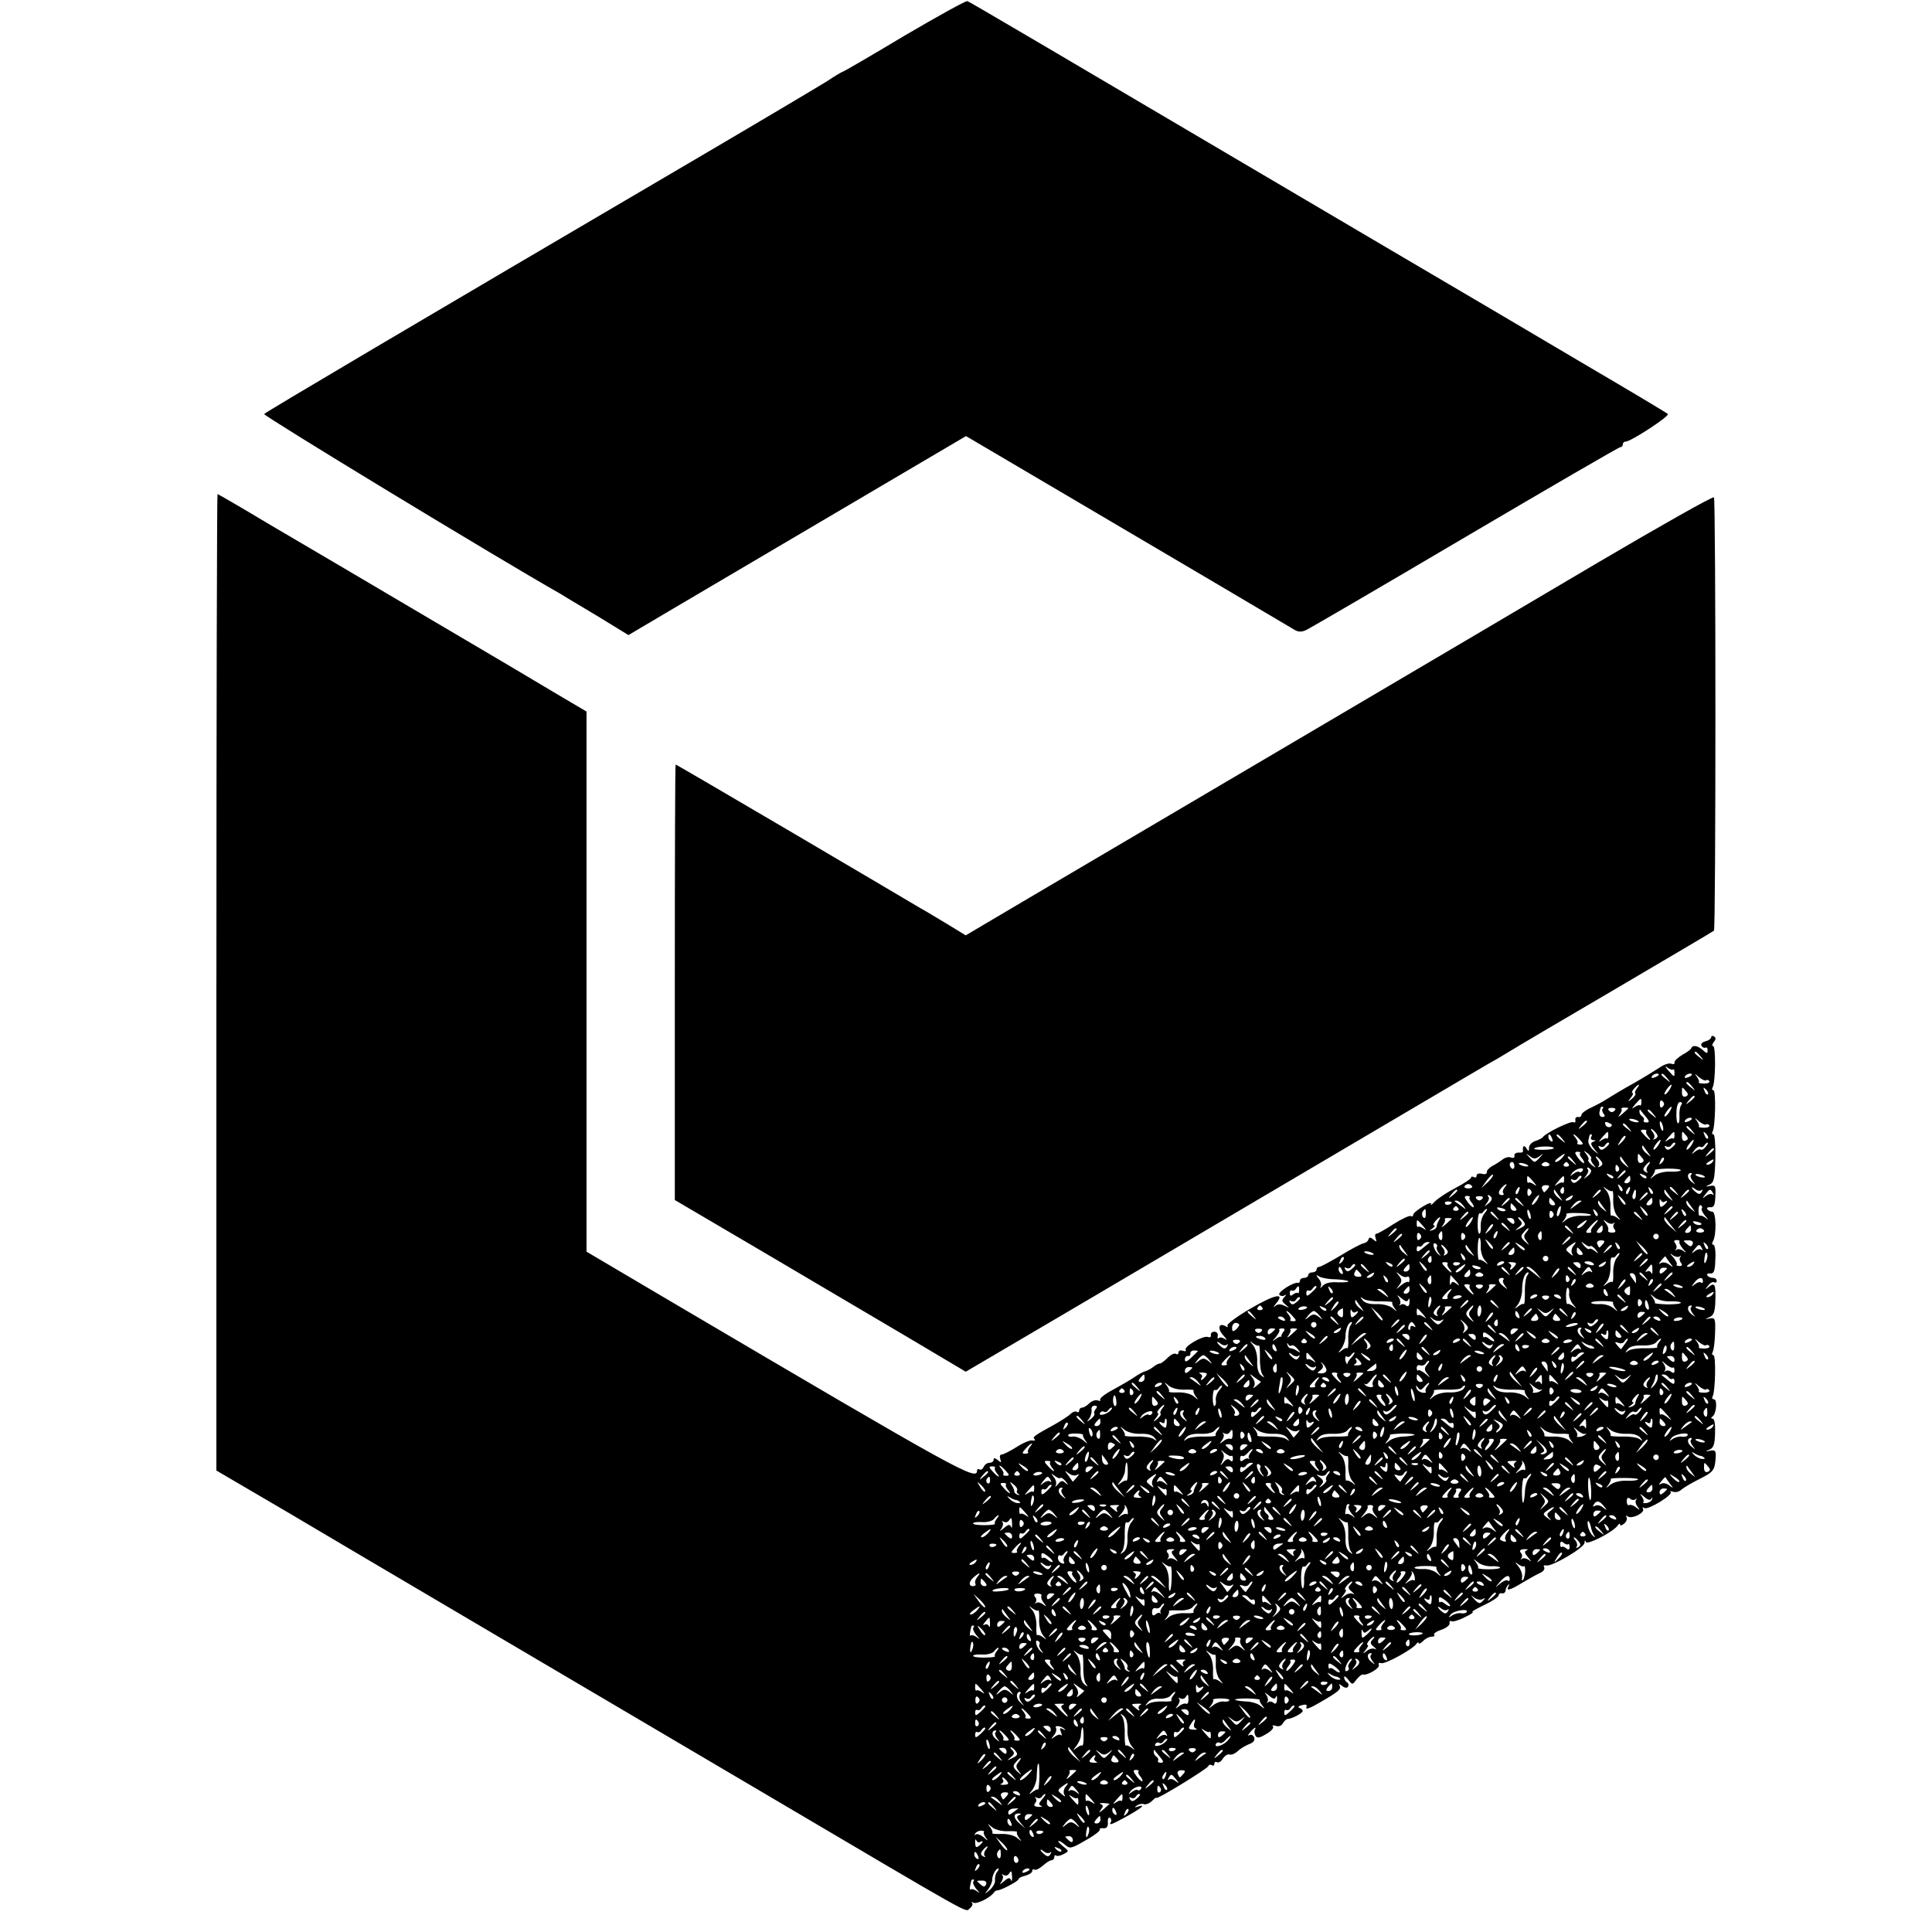
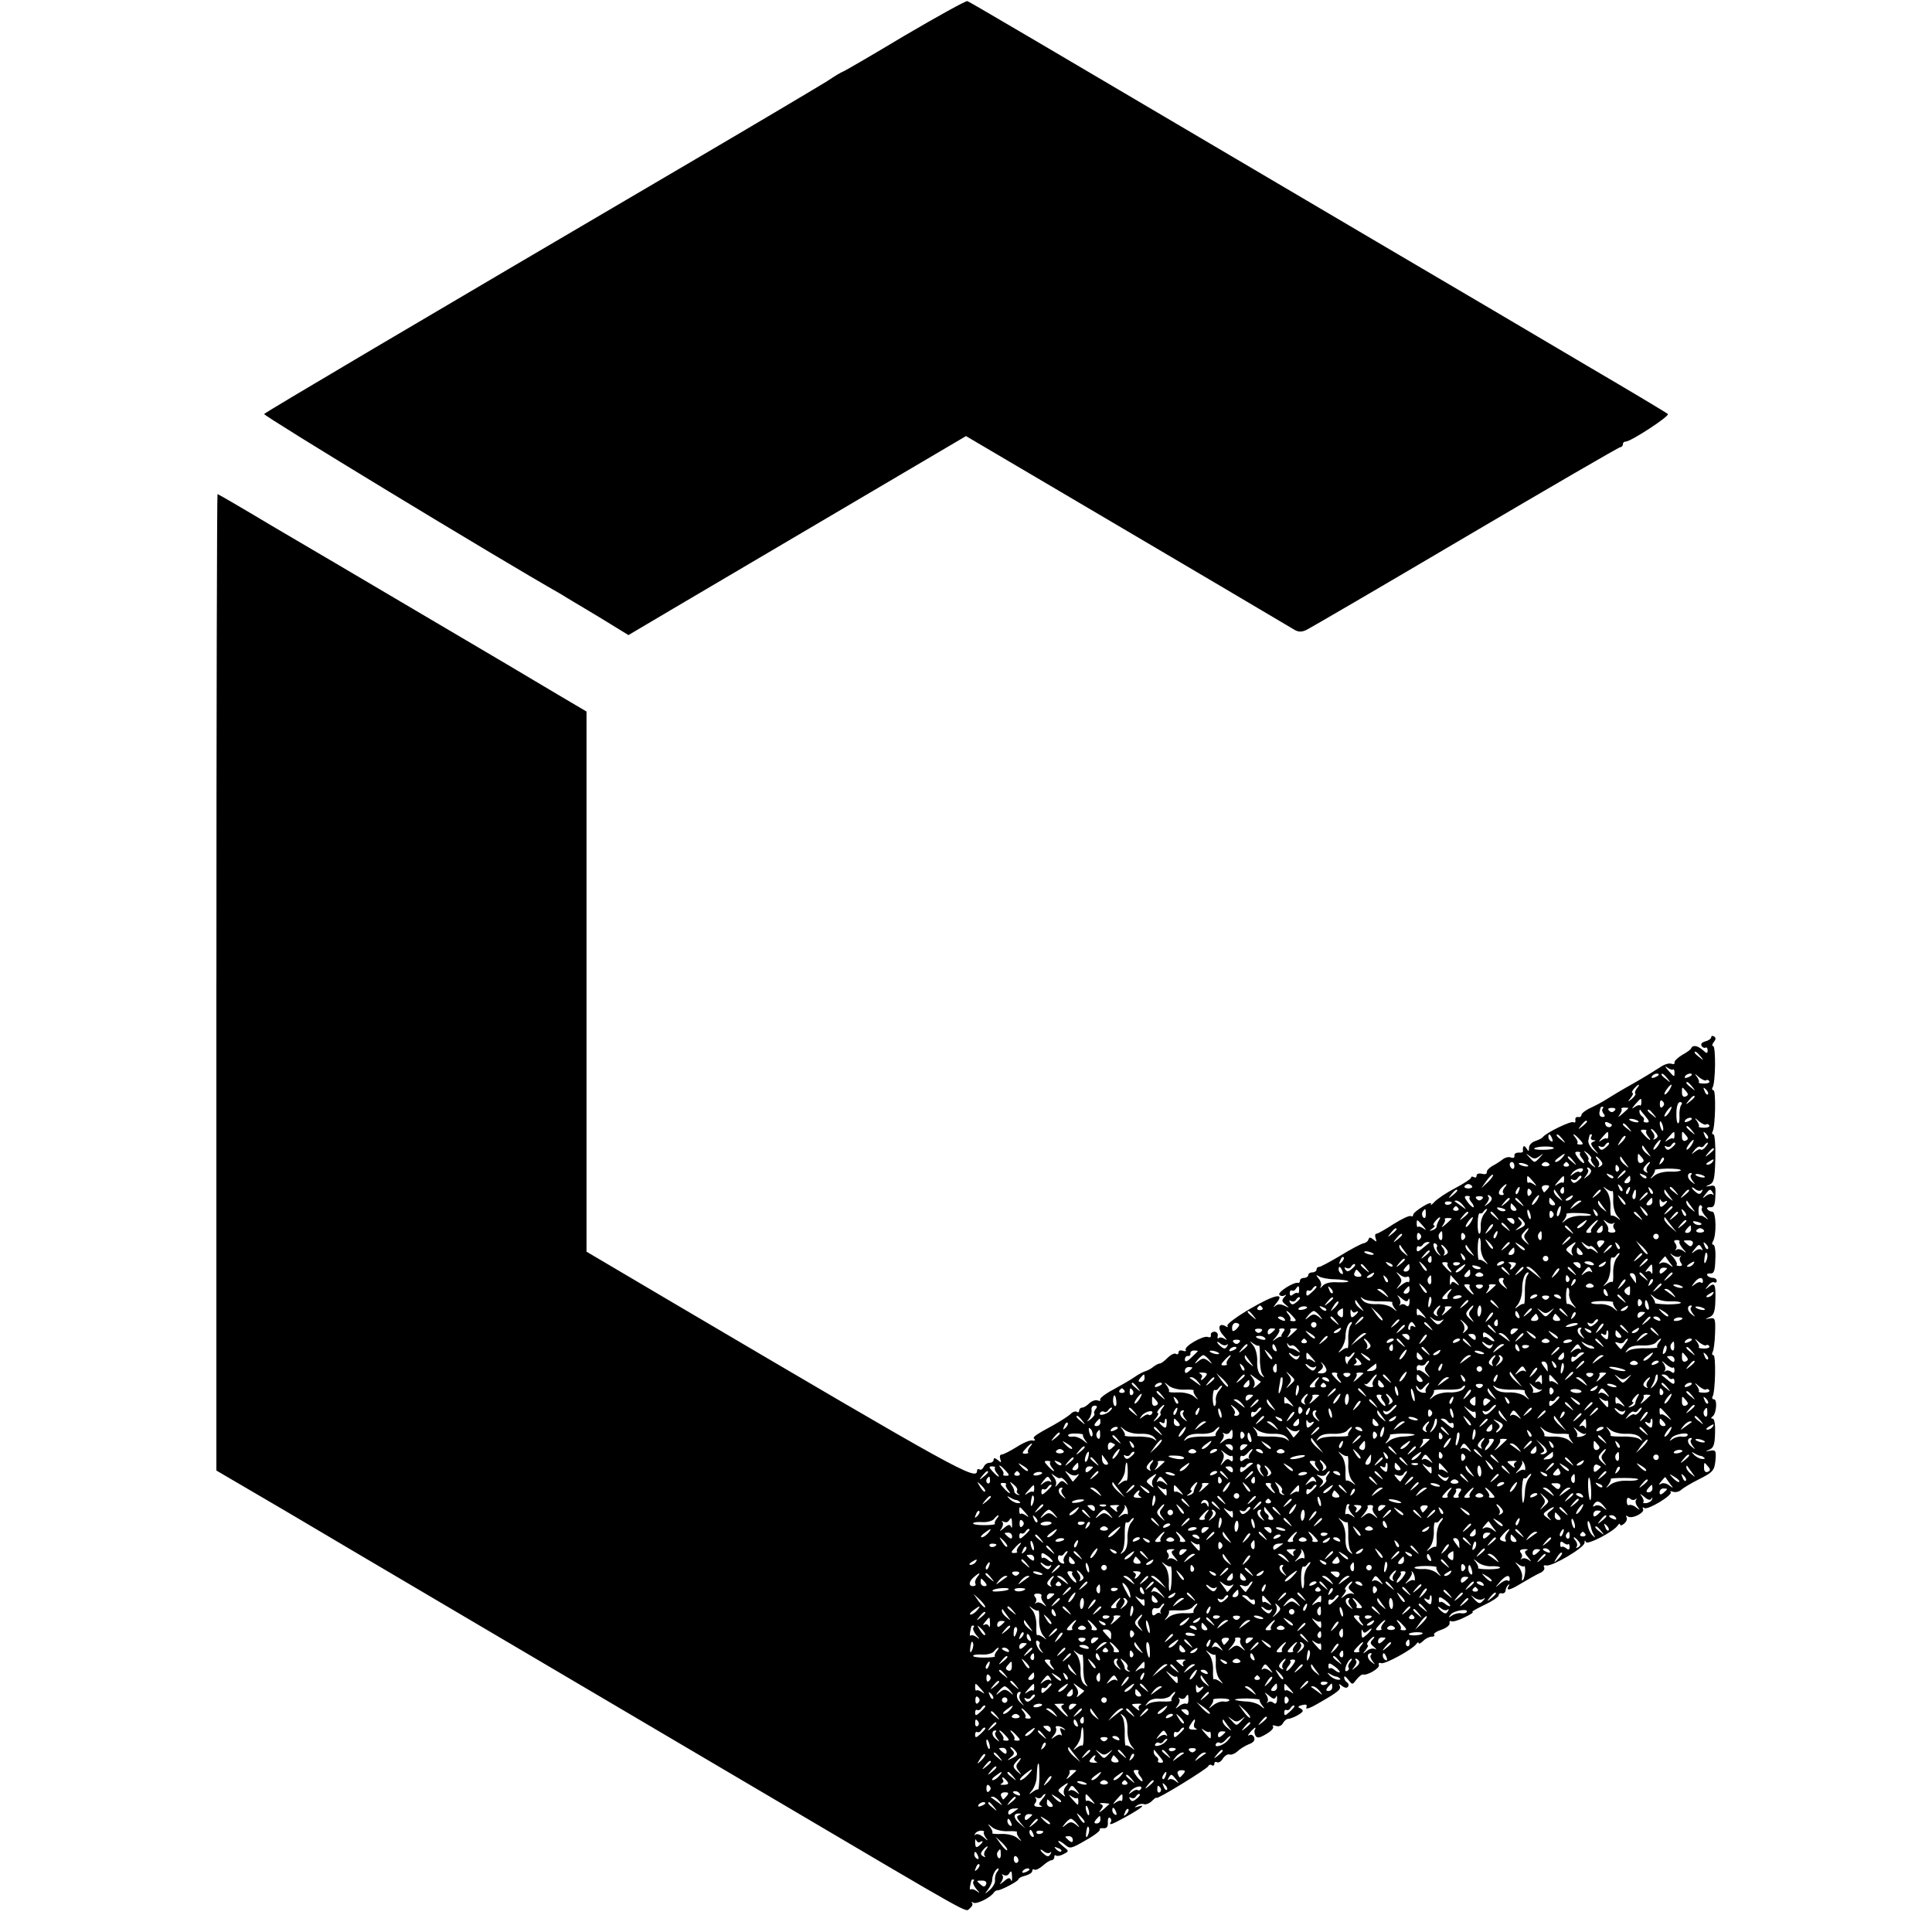
<svg xmlns="http://www.w3.org/2000/svg" height="700pt" preserveAspectRatio="xMidYMid meet" viewBox="0 0 700 700" width="700pt">
  <g transform="matrix(.1 0 0 -.1 0 700)">
    <path d="m3276 6870c-120-72-220-130-223-130-2 0-28-15-56-34-29-18-234-140-457-271-1065-625-1572-925-1583-935-6-5 845-522 1076-653 17-11 80-48 138-83l106-65 164 97c90 53 277 163 414 244 138 81 339 200 448 264l197 116 343-202c188-111 450-265 582-343s250-148 262-155c16-10 27-11 45-3 13 6 272 157 577 337 304 179 557 326 562 326s9 5 9 10c0 6 4 10 10 10 19 0 161 93 153 100-4 4-136 83-293 175-157 93-496 293-755 445-1284 757-1481 873-1490 876-5 2-108-55-229-126z" />
    <path d="m784 3441v-1769l246-144c246-146 1024-604 1760-1038 758-447 706-418 723-405 9 7 13 16 9 20-4 5-2 5 5 1 12-6 61 18 74 37 3 5 9 8 13 8 11-1 76 33 76 40 0 4 11 10 25 13 14 4 25 11 25 17s4 8 8 5c5-3 18 4 30 14 12 11 26 20 32 20 5 0 10 5 10 12 0 6 3 8 6 5 4-3 16-1 27 5 21 11 21 11-2 29-13 11-20 19-15 19 4 0 15-7 24-15 16-14 22-13 73 17 31 17 54 35 52 39-3 4 3 6 13 5 12-1 17 6 16 21-1 13 3 20 7 17 5-3 7-10 4-15-9-14 1-11 52 17 56 31 78 48 48 39-15-5-17-4-6 3 8 6 20 8 26 5 7-2 20 3 29 12s16 14 16 11c0-8 184 105 188 115 2 5 8 7 13 3 5-3 9 0 9 6s4 8 10 5c5-3 15 3 21 14 7 10 18 17 24 14 7-2 19 3 28 11 9 9 27 20 41 26 17 6 24 14 20 25-3 8-11 12-18 8-6-4-5 1 3 10 14 17 26 24 17 9-2-4-1-14 3-21 6-10 15-8 40 7 17 10 28 22 23 27-4 4 1 5 10 2 11-4 21 0 26 9s13 16 18 16c16 1 54 21 54 29 0 4-6 9-12 11-7 3-3 7 9 10 16 4 20 2 16-9-3-8 16-1 48 18 71 41 80 49 72 63-4 6 0 5 9-2 10-8 19-9 22-3 4 5 2 12-4 16-5 3-10 11-10 18 0 6 7 2 15-9 15-19 15-19 30 1 9 11 19 19 23 18 15-5 62 23 58 34-3 7 1 10 8 7 14-5 114 50 128 70 4 6 8 7 8 3 0-5 7-1 16 7 8 9 23 16 31 16 9 0 13 3 9 7-3 4 8 12 26 18s32 17 30 24c-1 7 2 10 6 7 5-3 27 3 48 14 22 10 35 19 29 20-5 0 14 11 43 25 28 13 52 29 52 35 0 5 5 9 12 7 7-1 12 3 13 10 0 6 4 15 9 20s6 3 2-4c-11-19 5-15 49 12 22 13 50 29 63 35 13 5 20 15 17 21-4 6-1 9 8 7 21-4 137 64 138 82 0 9 2 11 5 3 5-12 102 38 116 61 4 6 8 7 8 2s7-3 15 4 12 17 8 23-1 7 6 2c16-9 62 15 54 28-3 6-1 7 5 3 13-8 105 48 95 58-4 4 0 4 9 1 8-3 22 0 29 7 8 7 36 24 62 37 56 28 59 33 63 76 2 29-1 32-19 29-19-4-20-3-3 4 15 6 19 20 20 60 1 31-2 52-9 52-6 0-7 3 0 8 14 10 18 62 5 62-6 0-8 5-5 10 10 17 13 150 3 150-5 0-6 5-3 11 4 6 8 36 9 68 2 53 0 58-19 54-19-3-19-3-1 5 15 6 20 20 21 58 2 60-2 69-23 52-15-12-16-11-3 4 7 10 17 15 22 12s9 0 9 5c0 6-6 11-14 11s-17 4-20 9 2 8 11 7c13-1 17 9 18 52 2 28-2 52-7 52s-6 5-2 12c14 22 12 108-2 108-7 0-15 4-18 9s2 8 11 7c13-1 17 8 18 40 2 37 0 41-19 37-19-3-19-3-2 5 16 7 19 21 21 95 1 48-2 87-7 87s-6 5-3 10c10 17 13 150 3 150-5 0-6 5-3 10 11 18 12 150 2 150-5 0-4 6 2 14 8 10 9 16 1 21-5 3-10 2-10-3s-9-12-21-15-18-10-14-16c3-6 10-9 14-7 4 3 8-1 8-9 0-13-3-13-17 0-18 16-36 20-42 8-1-5-16-16-33-25-16-10-29-22-28-27 2-6-4-8-12-5s-27-3-42-14c-15-10-59-37-96-58-38-21-81-47-95-56-15-10-42-24-59-32-18-8-33-20-33-25 0-6-6-10-12-8-7 1-12-4-10-11 1-8-2-11-7-8-9 6-101-39-111-54-3-4-15-10-27-14-13-4-23-15-23-24 0-15-2-15-10-2s-14 8-12-11c1-4-6-6-16-5-9 0-16-4-15-11 2-7-4-10-12-7-9 4-22 0-31-7s-26-18-38-24c-11-7-20-16-19-22s-6-9-17-6c-12 3-20 0-20-6 0-7-4-9-10-6-5 3-10 3-10-2 0-4-26-21-58-38-31-16-65-39-75-50s-16-14-12-7c3 6-10 3-29-9-20-12-36-25-36-31 0-5-4-7-8-4-5 3-33-10-63-29-29-19-57-35-62-35s-6-7-3-16c5-14 4-15-8-5-11 9-15 9-18 0-2-7-11-13-19-14-8-2-45-21-82-44-37-22-72-41-77-41-6 0-10-4-10-10 0-5-7-10-15-10s-15-4-15-10c0-5-7-10-15-10s-15-4-15-10c0-5-3-9-7-8-15 4-74-33-68-43 4-5 12-6 18-3 9 5 9 3 0-6-10-11-9-16 5-27 15-13 15-13-4-4-15 7-25 7-35-2-7-7-5-2 4 10 35 41-3 34-92-18-50-29-87-57-84-62 3-6 1-7-5-3-26 16-33-7-10-32 13-15 16-21 7-14-9 6-19 8-23 4s-6 0-4 8-4 15-12 15-14-5-13-12c2-7-3-10-11-7-17 6-88-35-80-47 3-5-2-6-10-3-9 3-16 1-16-6 0-6-4-9-10-5-5 3-18-3-30-15-11-11-23-20-27-20-5 0-15-5-24-12-8-7-22-14-29-16s-25-11-39-21-49-30-78-46c-29-15-50-32-47-36 3-5-1-6-9-3s-21-2-30-10c-9-9-20-16-26-16s-11-5-11-11c0-5-4-8-9-4-5 3-16-1-23-9-8-7-34-24-57-37-75-41-81-46-73-53 4-5 0-7-8-5s-34-9-57-24c-24-15-48-27-54-27s-8-7-5-16c5-14 4-15-9-4-10 8-15 9-15 1 0-6-7-11-15-11-9 0-18-7-21-15-4-8-10-12-15-9s-9 1-9-4c0-39-61-5-1105 610l-310 183v978 979l-105 62c-58 35-271 161-475 281-203 120-456 269-562 331-105 63-193 114-195 114s-4-796-4-1769zm5377-268c13-16 12-17-3-4-10 7-18 15-18 17 0 8 8 3 21-13zm-99-48c2 3 5-2 5-10 0-19 0-19-23 7-12 14-13 18-3 10 9-6 18-10 21-7zm-52-19c0-2-7-7-16-10-8-3-12-2-9 4 6 10 25 14 25 6zm31-13c13-16 12-17-3-4-10 7-18 15-18 17 0 8 8 3 21-13zm89 13c0-2-7-7-16-10-8-3-12-2-9 4 6 10 25 14 25 6zm52-20c3 3 8 1 11-3 3-5-5-9-18-9-14 0-22 2-20 5 3 2-1 11-7 20-10 12-7 12 8-2 11-9 23-14 26-11zm-51-23c13-16 12-17-3-4-10 7-18 15-18 17 0 8 8 3 21-13zm-200-6c-6-8-9-16-6-19s-3-11-12-19c-16-13-17-12-4 4 7 9 10 17 6 17s-2 7 5 15 15 15 17 15c3 0 0-6-6-13zm117-7c-7-10-14-17-17-15-4 4 18 35 25 35 2 0-1-9-8-20zm61-4c9-10 8-15-2-19-8-3-13 3-13 14 0 23 0 23 15 5zm79-11c-3-3-9 2-12 12-6 14-5 15 5 6 7-7 10-15 7-18zm-48-9c0-2-8-10-17-17-16-13-17-12-4 4s21 21 21 13zm-193-21c0-8-3-13-5-10-3 3-12-1-21-7-10-8-9-4 3 10 23 26 23 26 23 7zm77-15c-6-6-10-3-10 10s4 16 10 10c7-7 7-13 0-20zm67 6c-4-6-7-23-6-38 1-16-1-28-5-28s-7 17-6 38c0 24 6 39 13 39 8 0 9-5 4-11zm-284-13c-4-3-2-11 3-18 7-8 5-12-4-12-8 0-12 7-11 16 5 22 4 21 12 21 3 0 3-3 0-7zm43-7c-7-7-13-7-20 0-6 6-3 10 10 10s16-4 10-10zm50 9c0-1-10-10-22-21-14-12-18-13-10-3 6 9 10 18 7 21-3 2 2 5 10 5s15-1 15-2zm148-15c-7-10-14-17-17-15-4 4 18 35 25 35 2 0-1-9-8-20zm-85-16c14-17 14-21 2-21-8 0-12 4-9 8 2 4 0 10-6 14-5 3-10 11-10 17s1 9 3 7c1-2 10-13 20-25zm28 9c13-16 12-17-3-4-10 7-18 15-18 17 0 8 8 3 21-13zm-55-25c3-4-1-5-10-4-8 1-18 5-22 8-3 4 1 5 10 4 8-1 18-5 22-8zm194 8c0-2-7-7-16-10-8-3-12-2-9 4 6 10 25 14 25 6zm52-20c3 3 8 1 11-3 3-5-5-9-18-9-14 0-22 2-20 5 3 2-1 11-7 20-10 12-7 12 8-2 11-9 23-14 26-11zm-432 10c0-2-8-10-17-17-16-13-17-12-4 4s21 21 21 13zm90-11c0-12-19-12-23 0-4 9-1 12 9 8 7-3 14-7 14-8zm186-11c1-9 0-13-4-10-3 4-7 14-8 22-1 9 0 13 4 10 3-4 7-14 8-22zm-125-1c13-16 12-17-3-4-10 7-18 15-18 17 0 8 8 3 21-13zm230-10c13-16 12-17-3-4-17 13-22 21-14 21 2 0 10-8 17-17zm-166-1c-3-3 0-11 6-19 17-20 5-16-14 5-15 16-15 19-2 19 8 0 13-3 10-5zm34-6c9-11 9-16-1-22-7-4-10-4-6 1 4 4 3 14-3 22-6 7-9 13-6 13 2 0 10-6 16-14zm-172-11c0-8-3-13-5-10-3 3-12-1-21-7-10-8-9-4 3 10 23 26 23 26 23 7zm240 0c0-8-3-13-5-10-3 3-12-1-21-7-10-8-9-4 3 10 23 26 23 26 23 7zm42 1c9-10 8-15-2-19-8-3-13 3-13 14 0 23 0 23 15 5zm79-11c-3-3-9 2-12 12-6 14-5 15 5 6 7-7 10-15 7-18zm-564-1c3-8 2-12-4-9s-10 10-10 16c0 14 7 11 14-7zm37-1c13-16 12-17-3-4-10 7-18 15-18 17 0 8 8 3 21-13zm62-1c15-16 15-19 2-19-8 0-13 3-10 5 3 3 0 11-6 19-17 20-5 16 14-5zm42 8c-3-5 0-10 7-11 11 0 11-2 0-6-10-4-9-10 5-27 18-21 18-21-4-3-11 10-20 26-18 35 5 23 4 22 11 22 3 0 2-4-1-10zm111-18c-17-16-18-16-5 5 7 12 15 20 18 17 3-2-3-12-13-22zm132-12c-7-10-14-17-17-15-4 4 18 35 25 35 2 0-1-9-8-20zm120 0c-7-10-14-17-17-15-4 4 18 35 25 35 2 0-1-9-8-20zm-298 6c0-2-6-9-14-15-11-9-16-9-22 0-4 7-3 9 4 5 6-3 13-2 17 4 6 10 15 14 15 6zm240 0c0-2-6-9-14-15-11-9-16-9-22 0-4 7-3 9 4 5 6-3 13-2 17 4 6 10 15 14 15 6zm110-11c-7-9-15-13-18-10s-12-1-21-8c-14-11-14-10-2 5 7 10 17 16 21 13 5-3 11-1 15 5 3 5 9 10 12 10s0-7-7-15zm-550-5c0-3-18-6-40-6s-36 2-30 6c13 8 70 8 70 0zm340-15c14-19 14-19-2-6-10 7-18 18-18 24s1 8 3 6c1-2 9-13 17-24zm240 11c0-2-8-10-17-17-16-13-17-12-4 4s21 21 21 13zm-485-14c-3-3 0-11 7-19 6-7 9-15 7-17s-12 6-21 18c-13 18-14 23-2 23 8 0 12-3 9-5zm40-20c-3-3 1-12 8-21 11-14 10-14-6-2-9 8-15 16-12 19s-1 12-8 21c-11 14-10 14 6 2 9-8 15-16 12-19zm-187 9c16 12 16 12 0-6-18-19-18-19-35 0-17 18-17 18 0 6 14-11 20-11 35 0zm82-6c-7-8-17-15-23-15s-2 7 9 15c25 19 30 19 14 0zm289 1c9-10 8-15-2-19-8-3-13 3-13 14 0 23 0 23 15 5zm-248-13c13-16 12-17-3-4-17 13-22 21-14 21 2 0 10-8 17-17zm98 3c9-11 9-16-1-22-7-4-10-4-6 1 4 4 3 14-3 22-6 7-9 13-6 13 2 0 10-6 16-14zm91-11c14-19 14-19-2-6-10 7-18 18-18 24s1 8 3 6c1-2 9-13 17-24zm131 2c-10-9-11-8-5 6 3 10 9 15 12 12s0-11-7-18zm184 3c-3-5-12-10-18-10-7 0-6 4 3 10 19 12 23 12 15 0zm-718-15c0-8-4-12-9-9-4 3-8 9-8 15 0 5 4 9 8 9 5 0 9-7 9-15zm49 3c3-4-1-5-10-4-8 1-18 5-22 8-3 4 1 5 10 4 8-1 18-5 22-8zm78 4c2-4-4-8-14-8s-16 4-14 8c3 4 9 8 14 8s11-4 14-8zm70 0c3-5-1-9-9-9s-12 4-9 9c3 4 7 8 9 8s6-4 9-8zm287-5c-6-8-7-18-3-22 4-5 1-5-6-1-10 6-10 11-1 22 6 8 14 14 16 14 3 0 0-6-6-13zm-106-6c3-5 2-12-3-15s-9 1-9 9c0 17 3 19 12 6zm-131-13c-4-5-9-7-12-4s-12 0-21-7c-14-10-14-10-4 4 13 16 46 23 37 7zm30 3c3-5-2-15-12-22-15-12-16-12-5 2 7 9 10 19 6 22-3 4-4 7 0 7 3 0 8-4 11-9zm326-1c0-3-17-6-37-5-22 1-47-5-58-14-18-15-19-15-7 0 6 9 10 18 8 20-3 2 18 4 45 5 27 0 49-2 49-6zm-200-4c0-2-8-10-17-17-16-13-17-12-4 4s21 21 21 13zm-499-39-24-22 19 27c10 14 21 24 23 22 3-3-6-15-18-27zm454 15c-3-3-11 0-18 7-9 10-8 11 6 5 10-3 15-9 12-12zm120 0c-3-3-11 0-18 7-9 10-8 11 6 5 10-3 15-9 12-12zm162 11c-4-3-1-13 6-22 11-14 10-14-5-2-16 12-16 31-1 31 4 0 3-3 0-7zm49-5c3-4-1-5-10-4-8 1-18 5-22 8-3 4 1 5 10 4 8-1 18-5 22-8zm-620-20c12-14 13-18 3-10-9 6-18 10-21 7-2-3-5 2-5 10 0 19 0 19 23-7zm111 7c0-8-3-13-5-10-3 3-12-1-21-7-10-8-9-4 3 10 23 26 23 26 23 7zm63 11c0-2-6-9-14-15-11-9-16-9-22 0-4 7-3 9 4 5 6-3 13-2 17 4 6 10 15 14 15 6zm177-9c0-8-6-14-14-14-9 0-10 4-2 14 6 7 12 13 14 13 1 0 2-6 2-13zm-573-25c2-4-4-8-14-8s-16 4-14 8c3 4 9 8 14 8s11-4 14-8zm117-5c-6-8-8-17-4-20 3-4 1-7-5-7-15 0-15 13 0 28 16 16 23 15 9-1zm157-4c-6-7-12-13-13-13-2 0-5 6-8 13s3 13 14 13c13 0 15-3 7-13zm270-8c-3-3-9 2-12 12-6 14-5 15 5 6 7-7 10-15 7-18zm-375 0c-3-9-8-14-10-11-3 3-2 9 2 15 9 16 15 13 8-4zm41-15c-6-6-10-3-10 10s4 16 10 10c7-7 7-13 0-20zm123 15c0-8-4-12-9-9s-6 10-3 15c9 13 12 11 12-6zm175 0c2 3 4-12 3-33s5-46 14-57c15-18 15-19 0-7-9 6-18 10-21 7-2-3-4 12-3 33s-5 46-14 57c-15 18-15 19 0 7 9-6 18-10 21-7zm61 0c-3-9-8-14-10-11-3 3-2 9 2 15 9 16 15 13 8-4zm85-10c-3-3-9 2-12 12-6 14-5 15 5 6 7-7 10-15 7-18zm83 8c13-16 12-17-3-4-10 7-18 15-18 17 0 8 8 3 21-13zm94 5c5 4 5 1 1-6-6-10-11-10-22-1-8 6-14 14-14 16 0 3 6 0 13-6 8-6 18-7 22-3zm-885-2c0-2-8-10-17-17-16-13-17-12-4 4s21 21 21 13zm370-21c14-19 14-19-2-6-10 7-18 18-18 24s1 8 3 6c1-2 9-13 17-24zm150 21c0-2-8-10-17-17-16-13-17-12-4 4s21 21 21 13zm127-15c0-11-5-18-9-15s-5 11-1 19c7 21 12 19 10-4zm123-6c14-19 14-19-2-6-10 7-18 18-18 24s1 8 3 6c1-2 9-13 17-24zm70 21c0-2-8-10-17-17-16-13-17-12-4 4s21 21 21 13zm86-8c4-7 4-10-1-6-4 4-15 2-24-5-14-11-14-10-2 6 16 20 18 21 27 5zm-236-2c0-2-8-10-17-17-16-13-17-12-4 4s21 21 21 13zm-645-14c-3-3 0-11 7-19 6-7 9-15 7-17s-12 6-21 18c-13 18-14 23-2 23 8 0 12-3 9-5zm45-6c-7-7-13-7-20 0-6 6-3 10 10 10s16-4 10-10zm34 5c3-5-2-15-12-22-15-12-16-12-5 2 7 9 10 19 6 22-3 4-4 7 0 7 3 0 8-4 11-9zm164-11c-7-10-14-17-17-15-4 4 18 35 25 35 2 0-1-9-8-20zm127 10c-3-5-12-10-18-10-7 0-6 4 3 10 19 12 23 12 15 0zm194-24c-3-3-11 5-18 17-13 21-12 21 5 5 10-10 16-20 13-22zm-419 20c0-2-8-10-17-17-16-13-17-12-4 4s21 21 21 13zm41-13c13-16 12-17-3-4-10 7-18 15-18 17 0 8 8 3 21-13zm118 4c8-10 7-14-2-14-8 0-14 6-14 14 0 7 1 13 2 13 2 0 8-6 14-13zm358 0c0-8-6-14-14-14-9 0-10 4-2 14 6 7 12 13 14 13 1 0 2-6 2-13zm44-1c14 8 11-2-4-14-10-8-13-6-14 11 0 12 1 16 4 9 3-6 9-10 14-6zm-771-2c0-8-19-13-24-6-3 5 1 9 9 9s15-2 15-3zm41-11c13-17 13-17-6-3-11 8-22 16-24 17-2 2 0 3 6 3s17-8 24-17zm428 14c-2-1-13-9-24-17-19-14-19-14-6 3 7 9 18 17 24 17s8-1 6-3zm81-22c14-19 14-19-2-6-10 7-18 18-18 24s1 8 3 6c1-2 9-13 17-24zm320 0c14-19 14-19-2-6-10 7-18 18-18 24s1 8 3 6c1-2 9-13 17-24zm-641 2c8-10 7-14-2-14-8 0-14 6-14 14 0 7 1 13 2 13 2 0 8-6 14-13zm677-5c-3-3 2-15 11-26 14-15 14-18 2-8-9 6-18 10-20 7-3-2-5 6-5 20 0 13 4 21 9 18 4-3 6-8 3-11zm-882 0c3-5-1-9-9-9s-12 4-9 9c3 4 7 8 9 8s6-4 9-8zm167-10c-7-2-18 1-23 6-8 8-4 9 13 5 13-4 18-8 10-11zm202-2c-3-12-8-19-11-16-5 6 5 36 12 36 2 0 2-9-1-20zm316-14c-3-3-11 5-18 17-13 21-12 21 5 5 10-10 16-20 13-22zm91 30c0-2-8-10-17-17-16-13-17-12-4 4s21 21 21 13zm-894-26c0-12-4-16-9-11s-6 14-3 20c10 15 12 14 12-9zm212 3c-8-10-14-30-13-45 1-16-1-28-5-28s-7 18-6 39c0 22 4 37 8 35s9 0 13 6c3 5 9 10 12 10s-1-8-9-17zm168-9c1-9 0-13-4-10-3 4-7 14-8 22-1 9 0 13 4 10 3-4 7-14 8-22zm78-4c-6-6-10-3-10 10s4 16 10 10c7-7 7-13 0-20zm164 5c-3-3-9 2-12 12-6 14-5 15 5 6 7-7 10-15 7-18zm320 0c-3-3-9 2-12 12-6 14-5 15 5 6 7-7 10-15 7-18zm-788 11c0-2-8-10-17-17-16-13-17-12-4 4s21 21 21 13zm101-13c13-16 12-17-3-4-17 13-22 21-14 21 2 0 10-8 17-17zm343 6c3-3-11-5-32-4s-46-5-57-14c-18-15-19-15-7 0 6 9 10 18 7 20-2 3 15 5 40 4 24 0 46-3 49-6zm177-6c13-16 12-17-3-4-10 7-18 15-18 17 0 8 8 3 21-13zm139 13c0-2-8-10-17-17-16-13-17-12-4 4s21 21 21 13zm-867-28c-4-7-8-17-8-22s-7-11-15-13c-13-4-13-3 0 6 8 6 11 11 6 11s-3 7 4 15c15 18 24 20 13 3zm47 7c0-1-10-10-22-21-14-12-18-13-10-3 6 9 10 18 7 21-3 2 2 5 10 5s15-1 15-2zm68-15c-7-10-14-17-17-15-4 4 18 35 25 35 2 0-1-9-8-20zm159 3c0-9-4-10-14-2-7 6-13 12-13 14 0 1 6 2 13 2 8 0 14-6 14-14zm32 3c10-12 8-17-11-26-20-10-21-10-6 3 13 10 15 16 6 25-7 7-9 12-6 12s11-6 17-14zm536-16 20-25-22 19c-13 11-23 24-23 29 0 6 1 8 3 6 1-2 11-15 22-29zm-899-2c12-14 13-18 3-10-9 6-18 10-21 7-2-3-5 2-5 10 0 19 0 19 23-7zm584 7c-7-8-17-15-23-15s-2 7 9 15c25 19 30 19 14 0zm37-3c-10-10-15-21-12-24 3-2-2-5-10-5-12 0-10 6 7 24 25 27 39 32 15 5zm69 6c5 4 6 3 2-2s-4-14 2-20c6-8 3-12-10-12-10 0-16 4-13 9 2 4-1 16-9 25-11 15-11 15 3 5 9-7 20-9 25-5zm264 8c0-2-8-10-17-17-16-13-17-12-4 4s21 21 21 13zm51-14c-7-2-18 1-23 6-8 8-4 9 13 5 13-4 18-8 10-11zm-765-20c-17-16-18-16-5 5 7 12 15 20 18 17 3-2-3-12-13-22zm65 11c13-16 12-17-3-4-10 7-18 15-18 17 0 8 8 3 21-13zm230-10c13-16 12-17-3-4-10 7-18 15-18 17 0 8 8 3 21-13zm116 4c0-8-6-14-14-14-9 0-10 4-2 14 6 7 12 13 14 13 1 0 2-6 2-13zm320 0c0-8-6-14-14-14-9 0-10 4-2 14 6 7 12 13 14 13 1 0 2-6 2-13zm-1067-1c0-2-8-10-17-17-16-13-17-12-4 4s21 21 21 13zm470-11c-10-12-10-18 1-32 12-17 12-17-6-1-15 14-16 20-5 32 7 9 15 16 17 16 3 0 0-7-7-15zm644 7c2-4-4-8-14-8s-16 4-14 8c3 4 9 8 14 8s11-4 14-8zm-1030-32c-6-6-10-3-10 10s4 16 10 10c7-7 7-13 0-20zm82 10c0-12-4-16-9-11s-6 14-3 20c10 15 12 14 12-9zm78-10c-6-6-10-3-10 10s4 16 10 10c7-7 7-13 0-20zm119 15c-3-9-8-14-10-11-3 3-2 9 2 15 9 16 15 13 8-4zm163-5c0-12-4-16-9-11s-6 14-3 20c10 15 12 14 12-9zm-506 6c0-2-8-10-17-17-16-13-17-12-4 4s21 21 21 13zm930-6c0-5-4-10-10-10-5 0-10 5-10 10 0 6 5 10 10 10 6 0 10-4 10-10zm-645-37c-1-15 5-37 14-48 15-18 15-19 0-7-9 6-18 10-20 7-3-2-5 16-5 40s3 42 7 40c3-3 5-17 4-32zm325 33c0-2-8-10-17-17-16-13-17-12-4 4s21 21 21 13zm-281-40c-3-3-11 5-18 17-13 21-12 21 5 5 10-10 16-20 13-22zm399 17c-6-7-12-13-13-13-2 0-5 6-8 13s3 13 14 13c13 0 15-3 7-13zm277 9c-3-3 3-15 12-26 14-15 14-18 2-8-9 6-20 8-25 4s-6-3-2 2 3 14-2 21c-7 8-5 12 5 12 8 0 13-3 10-5zm48-9c-4-10-9-11-19-2-18 15-18 15 5 15 11 0 17-5 14-13zm-954 4c-2-1-13-10-25-20-17-14-21-14-21-2 0 8 4 12 8 9 4-2 10 0 14 6 3 5 11 10 17 10s9-1 7-3zm27-15c-3-3 0-12 6-21 10-13 10-14-2-4-16 15-23 46-8 37 5-3 7-9 4-12zm264 14c0-2-8-10-17-17-16-13-17-12-4 4s21 21 21 13zm54-25c-2-3-12 3-22 13-16 17-16 18 5 5 12-7 20-15 17-18zm176 14c-6-8-8-20-4-27 6-10 3-9-9 1-16 13-16 14 0 27 24 18 28 17 13-1zm62 0c3 3 11-3 19-12 12-16 12-17-2-6-9 7-18 11-21 8s-11 3-19 12c-12 16-12 17 2 6 9-7 18-11 21-8zm106-10c-3-3-9 2-12 12-6 14-5 15 5 6 7-7 10-15 7-18zm101-19c-2-2-13 8-23 22l-19 27 24-22c12-12 21-24 18-27zm219 19c-3-3-9 2-12 12-6 14-5 15 5 6 7-7 10-15 7-18zm-1098-10c14-19 14-19-2-6-10 7-18 18-18 24s1 8 3 6c1-2 9-13 17-24zm149 11c9-11 9-16-1-22-7-4-10-4-6 1 4 4 3 14-3 22-6 7-9 13-6 13 2 0 10-6 16-14zm91-11c14-19 14-19-2-6-10 7-18 18-18 24s1 8 3 6c1-2 9-13 17-24zm510 21c0-2-8-10-17-17-16-13-17-12-4 4s21 21 21 13zm326-8c4-7 4-10-1-6-4 4-15 2-24-5-14-11-14-10-2 6 16 20 18 21 27 5zm-679-11c0-8-6-14-14-14-9 0-10 4-2 14 6 7 12 13 14 13 1 0 2-6 2-13zm242 0c8-10 7-14-2-14-8 0-14 6-14 14 0 7 1 13 2 13 2 0 8-6 14-13zm-753-9c3-4-1-5-10-4-8 1-18 5-22 8-3 4 1 5 10 4 8-1 18-5 22-8zm204 8c0-2-8-10-17-17-16-13-17-12-4 4s21 21 21 13zm128-31c-3-3-9 2-12 12-6 14-5 15 5 6 7-7 10-15 7-18zm550 8c-8-10-14-35-13-55 1-21-1-36-3-33-3 3-12-1-21-7-15-12-15-11 0 7 9 11 15 36 14 57-1 20 2 35 6 32 4-2 10 0 14 6 3 5 9 10 12 10s-1-8-9-17zm92 13c0-2-8-10-17-17-16-13-17-12-4 4s21 21 21 13zm136-8c5 4 6 3 2-2s-3-14 2-21c7-8 5-12-5-12-8 0-13 3-10 5 3 3-3 15-12 26-14 15-14 18-2 8 9-6 20-8 25-4zm100-3c-1-8-5-17-8-21-5-4-4 16 1 34 3 9 9-1 7-13zm-1325-18c-10-9-11-8-5 6 3 10 9 15 12 12s0-11-7-18zm326 8c0-8-4-12-9-9s-6 10-3 15c9 13 12 11 12-6zm423 5c0-5-4-10-10-10-5 0-10 5-10 10 0 6 5 10 10 10 6 0 10-4 10-10zm440-15c14-18 14-19-2-7-10 8-23 10-30 6-9-6-9-3 1 9 8 10 14 16 15 15 1-2 8-12 16-23zm-960 11c0-2-8-10-17-17-16-13-17-12-4 4s21 21 21 13zm880 0c0-2-8-10-17-17-16-13-17-12-4 4s21 21 21 13zm-925-24c-3-3-11 0-18 7-9 10-8 11 6 5 10-3 15-9 12-12zm124-16c-3-3-11 5-18 17-13 21-12 21 5 5 10-10 16-20 13-22zm76 26c-3-3 0-11 6-19 17-20 5-16-14 5-15 16-15 19-2 19 8 0 13-3 10-5zm45 2c0-8-19-13-24-6-3 5 1 9 9 9s15-2 15-3zm160 2c0-2-7-7-16-10-8-3-12-2-9 4 6 10 25 14 25 6zm38-13c-12-15-22-18-14-4 4 5 0 11-6 14-7 3-3 4 9 4 17-1 19-4 11-14zm239 0c0-9-4-10-14-2-7 6-13 12-13 14 0 1 6 2 13 2 8 0 14-6 14-14zm47 8c4-5-3-7-14-4-23 6-26 13-6 13 8 0 17-4 20-9zm41-1c-3-5-12-10-18-10-7 0-6 4 3 10 19 12 23 12 15 0zm320 0c-3-5-12-10-18-10-7 0-6 4 3 10 19 12 23 12 15 0zm-1225-4c0-2-6-9-14-15-11-9-16-9-22 0-4 7-3 9 4 5 6-3 13-2 17 4 6 10 15 14 15 6zm41-13c13-16 12-17-3-4-17 13-22 21-14 21 2 0 10-8 17-17zm156 4c0-8-6-14-14-14-9 0-10 4-2 14 6 7 12 13 14 13 1 0 2-6 2-13zm193-2c-7-8-17-15-23-15s-2 7 9 15c25 19 30 19 14 0zm61-3c-7-2-18 1-23 6-8 8-4 9 13 5 13-4 18-8 10-11zm626-4c0-13-1-17-4-10-3 6-10 9-16 5-7-4-6 1 2 10 17 21 17 21 18-5zm-1123-4c3-8 2-12-4-9s-10 10-10 16c0 14 7 11 14-7zm597-1c13-16 12-17-3-4-10 7-18 15-18 17 0 8 8 3 21-13zm59 13c0-2-8-10-17-17-16-13-17-12-4 4s21 21 21 13zm46-18 19-23-25 20c-14 11-27 21-29 22-2 2 0 3 6 3 5 0 18-10 29-22zm70-6c-17-16-18-16-5 5 7 12 15 20 18 17 3-2-3-12-13-22zm65 11c13-16 12-17-3-4-10 7-18 15-18 17 0 8 8 3 21-13zm65 5c4-7 4-10-1-6-4 4-15 2-24-5-14-11-14-10-2 6 16 20 18 21 27 5zm274 7c0-2-6-8-13-14-10-8-14-7-14 2 0 8 6 14 14 14 7 0 13-1 13-2zm-1112-18c8-10 6-13-7-13-11 0-17 6-14 13s6 13 8 13c1 0 7-6 13-13zm399 0c0-8-6-14-14-14-9 0-10 4-2 14 6 7 12 13 14 13 1 0 2-6 2-13zm-352-7c-3-5-12-10-18-10-7 0-6 4 3 10 19 12 23 12 15 0zm123-6c5 3 9-1 9-9s-3-13-5-10c-3 3-15-3-26-12-20-17-20-17-7 0 11 14 11 20 0 35-13 15-12 16 3 4 9-8 21-11 26-8zm276 8c2-4-4-8-14-8s-16 4-14 8c3 4 9 8 14 8s11-4 14-8zm159-4c-5-7-9-34-8-60 0-26-1-45-4-43-2 3-11-1-20-8-14-11-15-10-1 7 8 11 15 35 15 55 0 34 10 61 22 61 3 0 1-6-4-12zm394-11c1-11 1-18 0-16-2 2-8 11-15 20-9 12-9 16 1 16 7 0 14-9 14-20zm34 6c13-16 12-17-3-4-10 7-18 15-18 17 0 8 8 3 21-13zm99 13c0-2-8-10-17-17-16-13-17-12-4 4s21 21 21 13zm-1223-21c23-1 45-4 48-7s-13-5-37-4c-29 2-47-3-56-13-8-9-11-10-7-3s1 20-7 29c-11 14-11 16 2 8 8-5 34-10 57-10zm191-10c-3-3-9 2-12 12-6 14-5 15 5 6 7-7 10-15 7-18zm158 5c0-12-4-16-9-11s-6 14-3 20c10 15 12 14 12-9zm90-2c13-16 14-19 2-10-13 10-17 10-21 0-3-7-4-3-4 10 1 12 2 22 3 22 0 0 9-10 20-22zm409 13c3-5 2-12-3-15s-9 1-9 9c0 17 3 19 12 6zm-238-8c-4-3-1-13 6-22 11-14 10-14-5-2-21 15-23 31-6 31 6 0 8-3 5-7zm254-16c-10-9-11-8-5 6 3 10 9 15 12 12s0-11-7-18zm175-5c-17-16-18-16-5 5 7 12 15 20 18 17 3-2-3-12-13-22zm105 5c-10-9-11-8-5 6 3 10 9 15 12 12s0-11-7-18zm189 11c0-6-3-8-7-5-3 4-13 1-22-6-14-11-14-10-2 6 15 20 31 22 31 5zm-1001-42c-3-3-11 5-18 17-13 21-12 21 5 5 10-10 16-20 13-22zm156 26c-3-3 0-11 6-19 17-20 5-16-14 5-15 16-15 19-2 19 8 0 13-3 10-5zm45-6c-7-7-13-7-20 0-6 6-3 10 10 10s16-4 10-10zm50 9c0-1-10-10-22-21-14-12-18-13-10-3 6 9 10 18 7 21-3 2 2 5 10 5s15-1 15-2zm354-3c2-4-4-8-14-8s-16 4-14 8c3 4 9 8 14 8s11-4 14-8zm246 4c0-2-8-10-17-17-16-13-17-12-4 4s21 21 21 13zm76-8c3-4-1-5-10-4-8 1-18 5-22 8-3 4 1 5 10 4 8-1 18-5 22-8zm-1389-13c0-8-3-13-5-10-3 3-10 0-17-5-8-7-12-5-12 5 0 8 4 12 8 9 4-2 10 0 14 6 9 14 12 13 12-5zm63 12c0-2-8-11-18-20-15-14-19-15-19-2 0 8 4 12 8 9 4-2 10 0 14 6 6 10 15 14 15 7zm58-22c-3-3-9 2-12 12-6 14-5 15 5 6 7-7 10-15 7-18zm279 12c0-8-6-14-14-14-9 0-10 4-2 14 6 7 12 13 14 13 1 0 2-6 2-13zm578-15c-1-9 5-26 14-37 14-17 14-18 0-7-9 6-18 10-20 7-3-2-5 11-5 30 0 18 3 32 7 29 4-2 6-12 4-22zm221 9c0-16-3-17-14-9-12 10-7 19 13 28 1 0 1-9 1-19zm-885-8c13-17 13-17-6-3-11 8-22 16-24 17-2 2 0 3 6 3s17-8 24-17zm230 4c-6-8-9-16-6-19 3-2-2-5-10-5-13 0-13 3 2 19 19 21 31 25 14 5zm573-3c3-8 2-12-4-9s-10 10-10 16c0 14 7 11 14-7zm237-1c13-17 13-17-6-3-11 8-22 16-24 17-2 2 0 3 6 3s17-8 24-17zm144-3c-3-5-12-10-18-10-7 0-6 4 3 10 19 12 23 12 15 0zm-1102-18c3 7 4 3 4-9-1-15-5-19-13-13-6 6-15 6-20 2s-6-3-2 2 2 16-4 25c-9 11-6 10 9-2 16-14 22-15 26-5zm192 9c-9-8-36-10-30-2 2 4 11 8 20 8 8 0 13-3 10-6zm275 5c0-2-7-7-16-10-8-3-12-2-9 4 6 10 25 14 25 6zm40-10c-7-7-13-7-20 0-6 6-3 10 10 10s16-4 10-10zm45 4c3-6-1-7-9-4-18 7-21 14-7 14 6 0 13-4 16-10zm226-7c13-16 12-17-3-4-10 7-18 15-18 17 0 8 8 3 21-13zm172-8c20 1 37-2 37-5 0-4-22-6-49-6-27 1-48 3-45 5 2 2-2 11-8 20-12 15-11 15 7 0 11-9 36-15 58-14zm-1343 11c0-2-6-9-14-15-11-9-16-9-22 0-4 7-3 9 4 5 6-3 13-2 17 4 6 10 15 14 15 6zm120 0c0-2-8-10-17-17-16-13-17-12-4 4s21 21 21 13zm172-11c26 0 45-1 43-4-3-2 1-11 7-20 12-15 11-15-7 0-12 9-36 15-58 14-24-1-42 4-50 14-10 13-10 14 3 5 8-6 36-10 62-9zm184 0c-1-8-5-17-8-21-5-4-4 16 1 34 3 9 9-1 7-13zm758-15c-6-6-10-3-10 10s4 16 10 10c7-7 7-13 0-20zm-1108-8c-17-16-18-16-5 5 7 12 15 20 18 17 3-2-3-12-13-22zm94 3c14-19 14-19-2-6-10 7-18 18-18 24s1 8 3 6c1-2 9-13 17-24zm390 21c0-2-8-10-17-17-16-13-17-12-4 4s21 21 21 13zm101-13c13-16 12-17-3-4-10 7-18 15-18 17 0 8 8 3 21-13zm424 8c-3-2 1-11 7-20 12-15 11-15-7 0-11 9-33 15-48 14s-29 1-32 4c-2 4 16 7 40 7s42-2 40-5zm128-11c3-11 1-18-4-14-5 3-9 12-9 20 0 20 7 17 13-6zm-1399-8c3-5-1-9-9-9s-12 4-9 9c3 4 7 8 9 8s6-4 9-8zm161-1c-9-8-36-10-30-2 2 4 11 8 20 8 8 0 13-3 10-6zm70-9c-3-3-11 0-18 7-9 10-8 11 6 5 10-3 15-9 12-12zm406 5c-6-8-7-18-3-22 4-5 1-5-6-1-10 6-10 11-1 22 6 8 14 14 16 14 3 0 0-6-6-13zm49 8c0-1-10-10-22-21-14-12-18-13-10-3 6 9 10 18 7 21-3 2 2 5 10 5s15-1 15-2zm70-10c-10-12-10-18 1-32 12-17 12-17-6-1-15 14-16 20-5 32 7 9 15 16 17 16 3 0 0-7-7-15zm37-5c-1-11-5-20-9-20-3 0-6 9-5 20s5 20 9 20c3 0 6-9 5-20zm528 10c-3-5-12-10-18-10-7 0-6 4 3 10 19 12 23 12 15 0zm232 3c-4-3-1-13 6-22 11-14 10-14-5-2-16 12-16 31-1 31 4 0 3-3 0-7zm49-5c3-4-1-5-10-4-8 1-18 5-22 8-3 4 1 5 10 4 8-1 18-5 22-8zm-1310-17c0-16-3-17-14-9-12 10-7 19 13 28 1 0 1-9 1-19zm45 5c14 8 11-2-4-14-10-8-13-6-14 11 0 12 1 16 4 9 3-6 9-10 14-6zm98-30c-2-2-13 8-23 22l-19 27 24-22c12-12 21-24 18-27zm147 22c12-14 13-18 3-10-9 6-18 10-21 7-2-3-5 2-5 10 0 19 0 19 23-7zm394 18c0-2-8-10-17-17-16-13-17-12-4 4s21 21 21 13zm68-5c16 12 16 12 0-6-18-19-18-19-35 0-17 18-17 18 0 6 14-11 20-11 35 0zm53-8c13-16 12-17-3-4-10 7-18 15-18 17 0 8 8 3 21-13zm373-12c-2-3-12 3-22 13-16 17-16 18 5 5 12-7 20-15 17-18zm-1503 2c13-16 12-17-3-4-17 13-22 21-14 21 2 0 10-8 17-17zm142-1c15-16 15-19 2-19-8 0-13 3-10 5 3 3 0 11-6 19-17 20-5 16 14-5zm98 1c13-16 12-17-3-4-15 11-21 11-35 0-16-13-17-12-4 4 7 9 17 17 21 17s14-8 21-17zm615-11c-17-16-18-16-5 5 7 12 15 20 18 17 3-2-3-12-13-22zm108 12c3-8 2-12-4-9s-10 10-10 16c0 14 7 11 14-7zm197-7c-10-9-11-8-5 6 3 10 9 15 12 12s0-11-7-18zm259 18c0-2-6-8-13-14-10-8-14-7-14 2 0 8 6 14 14 14 7 0 13-1 13-2zm-387-18c3-7-3-13-14-13-13 0-15 3-7 13 6 7 12 13 13 13 2 0 5-6 8-13zm75 0c8-10 6-13-7-13-11 0-17 6-14 13s6 13 8 13c1 0 7-6 13-13zm-993-7c3-6-1-7-9-4-18 7-21 14-7 14 6 0 13-4 16-10zm186-7c13-16 12-17-3-4-17 13-22 21-14 21 2 0 10-8 17-17zm99 13c0-2-8-10-17-17-16-13-17-12-4 4s21 21 21 13zm282-10c10 6 11 4 0-7-10-11-15-10-30 6-15 17-15 18 0 6 9-7 23-9 30-5zm758 10c0-2-8-10-17-17-16-13-17-12-4 4s21 21 21 13zm35-6c3-6-1-7-9-4-18 7-21 14-7 14 6 0 13-4 16-10zm80 1c-9-8-36-10-30-2 2 4 11 8 20 8 8 0 13-3 10-6zm-1025-5c0-2-8-10-17-17-16-13-17-12-4 4s21 21 21 13zm241-38c-11-11-13-10-7 0 4 7 2 21-5 30-12 15-11 15 6 0 16-15 17-20 6-30zm116 27c0-8-4-12-9-9s-6 10-3 15c9 13 12 11 12-6zm363 11c0-2-6-9-14-15-11-9-16-9-22 0-4 7-3 9 4 5 6-3 13-2 17 4 6 10 15 14 15 6zm-1300-16c0-4-6-12-13-18-10-8-13-6-13 7 0 10 6 18 13 18s13-4 13-7zm280 0c0-5-4-10-10-10-5 0-10 5-10 10 0 6 5 10 10 10 6 0 10-4 10-10zm123-2c-5-7-9-30-8-50 1-21-1-36-3-33-3 3-12-1-21-8-14-11-15-10-1 7 8 11 15 31 15 45 0 26 11 51 22 51 3 0 1-6-4-12zm233 0c4-7 3-8-4-4s-12 2-12-5-3-10-6-6c-6 5 3 27 11 27 2 0 7-5 11-12zm55-5c13-16 12-17-3-4-10 7-18 15-18 17 0 8 8 3 21-13zm534 8c-3-2-16-6-28-8-15-2-18 0-9 5 14 9 45 12 37 3zm81-19c-17-16-18-16-5 5 7 12 15 20 18 17 3-2-3-12-13-22zm-706 14c0-2-8-10-17-17-16-13-17-12-4 4s21 21 21 13zm321-13c13-16 12-17-3-4-17 13-22 21-14 21 2 0 10-8 17-17zm480 0c13-16 12-17-3-4-10 7-18 15-18 17 0 8 8 3 21-13zm-1321-7c-7-7-13-7-20 0-6 6-3 10 10 10s16-4 10-10zm50 9c0-2-6-8-13-14-10-8-14-7-14 2 0 8 6 14 14 14 7 0 13-1 13-2zm30-10c-5-7-9-14-7-16 1-2 0-3-2-2-2 2-11-3-20-9-12-10-12-7 2 8 9 11 15 23 12 26-3 2 2 5 10 5 10 0 12-4 5-12zm50 10c0-1-10-10-22-21-14-12-18-13-10-3 6 9 10 18 7 21-3 2 2 5 10 5s15-1 15-2zm155-5c-3-5-12-10-18-10-7 0-6 4 3 10 19 12 23 12 15 0zm645 5c0-2-6-8-13-14-10-8-14-7-14 2 0 8 6 14 14 14 7 0 13-1 13-2zm227-2c-4-3-1-13 6-22 11-14 10-14-5-2-16 12-16 31-1 31 4 0 3-3 0-7zm38-11c-3-3-11 0-18 7-9 10-8 11 6 5 10-3 15-9 12-12zm170 8c-3-5-12-10-18-10-7 0-6 4 3 10 19 12 23 12 15 0zm66-7c13-16 12-17-3-4-10 7-18 15-18 17 0 8 8 3 21-13zm-1237-22c-2-3-12 3-22 13-16 17-16 18 5 5 12-7 20-15 17-18zm650-10c-2-2-10 1-17 7-8 7-16 10-19 7-2-3-5 1-5 9 0 12 5 11 23-2 12-9 20-19 18-21zm150 10c-2-3-12 3-22 13-16 17-16 18 5 5 12-7 20-15 17-18zm80 0c-2-3-12 3-22 13-16 17-16 18 5 5 12-7 20-15 17-18zm183 10c-1-15-4-17-14-9-15 12-17 22-3 13 6-3 10-1 10 4 0 6 2 11 4 11 3 0 4-9 3-19zm42 6c8-10 7-14-2-14-8 0-14 6-14 14 0 7 1 13 2 13 2 0 8-6 14-13zm-920 0c-2-1-15-11-29-22l-25-20 19 23c11 12 24 22 29 22 6 0 8-1 6-3zm158-14c0-9-4-10-14-2-7 6-13 12-13 14 0 1 6 2 13 2 8 0 14-6 14-14zm49-11c-17-16-18-16-5 5 7 12 15 20 18 17 3-2-3-12-13-22zm191 11c0-9-4-10-14-2-7 6-13 12-13 14 0 1 6 2 13 2 8 0 14-6 14-14zm114 0c13-17 13-17-6-3-11 8-22 16-24 17-2 2 0 3 6 3s17-8 24-17zm59 13c0-2-8-10-17-17-16-13-17-12-4 4s21 21 21 13zm449 1c-2-1-13-9-24-17-19-14-19-14-6 3 7 9 18 17 24 17s8-1 6-3zm-1385-16c4-5-3-7-14-4-23 6-26 13-6 13 8 0 17-4 20-9zm226 5c0-2-8-10-17-17-16-13-17-12-4 4s21 21 21 13zm-320-20c-7-7-13-7-20 0-6 6-3 10 10 10s16-4 10-10zm244 6c3-5-1-9-9-9s-12 4-9 9c3 4 7 8 9 8s6-4 9-8zm225-6c9-11 9-16-1-22-7-4-10-4-6 1 4 4 3 14-3 22-6 7-9 13-6 13 2 0 10-6 16-14zm91 10c0-2-7-7-16-10-8-3-12-2-9 4 6 10 25 14 25 6zm31-13c13-16 12-17-3-4-17 13-22 21-14 21 2 0 10-8 17-17zm209 13c0-2-7-7-16-10-8-3-12-2-9 4 6 10 25 14 25 6zm31-13c13-16 12-17-3-4-10 7-18 15-18 17 0 8 8 3 21-13zm293 9c2-4-4-8-14-8s-16 4-14 8c3 4 9 8 14 8s11-4 14-8zm81-1c-9-8-36-10-30-2 2 4 11 8 20 8 8 0 13-3 10-6zm106-8c13-16 12-17-3-4-10 7-18 15-18 17 0 8 8 3 21-13zm88 0c-7-10-14-19-15-21-1-1-7 4-14 13-11 13-10 14 3 10 8-4 18-2 22 4 3 6 9 11 12 11s-1-8-8-17zm122 4c-6-8-9-16-6-18 2-3-17-4-43-4-26 1-54-3-62-9-13-9-13-8-3 5 9 11 26 15 53 14 24-1 45 4 51 12 6 7 14 13 16 13 3 0 0-6-6-13zm119 9c0-2-7-7-16-10-8-3-12-2-9 4 6 10 25 14 25 6zm52-20c3 3 8 1 11-3 3-5-5-9-18-9-14 0-22 2-20 5 3 2-1 11-7 20-10 12-7 12 8-2 11-9 23-14 26-11zm-1737 2c5 4 5 1 1-6-6-10-11-10-22-1-8 6-14 14-14 16 0 3 6 0 13-6 8-6 18-7 22-3zm116-3c3 2 4-17 4-43-1-26 3-54 9-62 9-13 8-13-5-3-10 8-15 26-14 50 1 22-5 46-14 58-15 18-15 19 0 7 9-6 18-10 20-7zm119 0c4 3 14-3 21-12 12-15 12-16-1-8-8 6-19 10-24 10s-10 6-12 13c-1 7 0 8 3 2 2-5 8-8 13-5zm725 3c5 4 5 1 1-6-6-10-11-10-22-1-8 6-14 14-14 16 0 3 6 0 13-6 8-6 18-7 22-3zm357-3c3 0 9-3 13-7 4-3 0-5-9-4s-22 8-29 16c-10 10-9 11 3 4 8-5 18-9 22-9zm304-5c0-12-4-16-9-11s-6 14-3 20c10 15 12 14 12-9zm-1546 6c0-2-8-10-17-17-16-13-17-12-4 4s21 21 21 13zm104-12c3-8 2-12-4-9s-10 10-10 16c0 14 7 11 14-7zm423 1c0-8-4-12-9-9s-6 10-3 15c9 13 12 11 12-6zm402 12c-2-1-13-9-24-17-19-14-19-14-6 3 7 9 18 17 24 17s8-1 6-3zm55-13c3-8 2-12-4-9s-10 10-10 16c0 14 7 11 14-7zm36 10c0-8-19-13-24-6-3 5 1 9 9 9s15-2 15-3zm186-6c4-7 4-10-1-6-4 4-15 2-24-5-14-11-14-10-2 6 16 20 18 21 27 5zm306-20c-8-8-9-4-5 13 4 13 8 18 11 10 2-7-1-18-6-23zm-1552 18c0-2-7-7-16-10-8-3-12-2-9 4 6 10 25 14 25 6zm691-13c13-16 12-17-3-4-17 13-22 21-14 21 2 0 10-8 17-17zm479 13c0-2-8-10-17-17-16-13-17-12-4 4s21 21 21 13zm481-13c13-16 12-17-3-4-10 7-18 15-18 17 0 8 8 3 21-13zm-1791 2c0-1-10-11-23-23-17-17-24-18-24-8 0 8 5 14 11 13s10 3 9 9 5 11 13 11 14-1 14-2zm76-7c3-4-1-5-10-4-8 1-18 5-22 8-3 4 1 5 10 4 8-1 18-5 22-8zm193-22c-3-3-11 5-18 17-13 21-12 21 5 5 10-10 16-20 13-22zm479 14c-7-10-14-17-17-15-4 4 18 35 25 35 2 0-1-9-8-20zm127 10c-3-5-12-10-18-10-7 0-6 4 3 10 19 12 23 12 15 0zm161-2c3-4-1-5-10-4-8 1-18 5-22 8-3 4 1 5 10 4 8-1 18-5 22-8zm-671-10c5 4 5 1 1-6-6-10-11-10-22-1-8 6-14 14-14 16 0 3 6 0 13-6 8-6 18-7 22-3zm51-10c12-14 13-18 3-10-9 6-18 10-21 7-2-3-5 2-5 10 0 19 0 19 23-7zm141 4c-10-10-16-21-15-23 2-2 1-3-1-1-3 1-6 9-7 17s2 13 6 10c5-3 11-1 15 5 3 5 9 10 12 10s-1-8-10-18zm67-11c-2-3-12 3-22 13-16 17-16 18 5 5 12-7 20-15 17-18zm185 16c8-10 7-14-2-14-8 0-14 6-14 14 0 7 1 13 2 13 2 0 8-6 14-13zm518 0c0-8-6-14-14-14-9 0-10 4-2 14 6 7 12 13 14 13 1 0 2-6 2-13zm72 10c-2-1-13-10-25-20-17-14-21-14-21-2 0 8 4 12 8 9 4-2 10 0 14 6 3 5 11 10 17 10s9-1 7-3zm241-12c-7-8-17-15-23-15s-2 7 9 15c25 19 30 19 14 0zm129 1c9-10 8-15-2-19-8-3-13 3-13 14 0 23 0 23 15 5zm79-11c-3-3-9 2-12 12-6 14-5 15 5 6 7-7 10-15 7-18zm-1807-2c13-16 12-17-3-4-15 11-21 11-35 0-16-13-17-12-4 4 7 9 17 17 21 17s14-8 21-17zm70 4c-6-8-9-16-6-19 3-2-2-5-10-5-13 0-13 3 2 19 19 21 31 25 14 5zm79-12c14-19 14-19-2-6-10 7-18 18-18 24s1 8 3 6c1-2 9-13 17-24zm799 22c-2-1-13-9-24-17-19-14-19-14-6 3 7 9 18 17 24 17s8-1 6-3zm82-10c-6-8-7-18-3-22 4-5 1-5-6-1-10 6-10 11-1 22 6 8 14 14 16 14 3 0 0-6-6-13zm33 4c3-5-2-15-12-22-15-12-16-12-5 2 7 9 10 19 6 22-3 4-4 7 0 7 3 0 8-4 11-9zm365 6c-2-1-13-9-24-17-19-14-19-14-6 3 7 9 18 17 24 17s8-1 6-3zm258-14c0-9-4-10-14-2-7 6-13 12-13 14 0 1 6 2 13 2 8 0 14-6 14-14zm-1139-6c8-10 6-13-11-14-12 0-16 1-9 4 6 3 10 9 6 14-8 14 2 11 14-4zm-122-30c1-7-7-13-18-13-17 0-17 2-4 11 10 8 12 16 6 23-7 9-7 9 2 2 6-5 13-16 14-23zm364 18c-10-12-10-18 1-32 13-17 13-17-7 0-11 9-23 15-26 12-2-3-5 1-5 9s6 12 13 9c6-2 15 0 19 6 3 6 9 11 12 11s0-7-7-15zm437-8c1-11 1-18 0-16-2 2-8 11-15 20-9 12-9 16 1 16 7 0 14-9 14-20zm31-2c-3-3-9 2-12 12-6 14-5 15 5 6 7-7 10-15 7-18zm102 21c0-2-8-10-17-17-16-13-17-12-4 4s21 21 21 13zm194-4c2-4-4-8-14-8s-16 4-14 8c3 4 9 8 14 8s11-4 14-8zm76 4c0-2-7-7-16-10-8-3-12-2-9 4 6 10 25 14 25 6zm52-21c2 3 5-2 5-10 0-10-4-12-12-5-7 5-16 6-21 2s-6-3-2 2 2 16-4 25c-10 12-7 12 8-2 11-9 23-15 26-12zm78 21c0-2-8-10-17-17-16-13-17-12-4 4s21 21 21 13zm-1632-31c-3-3-9 2-12 12-6 14-5 15 5 6 7-7 10-15 7-18zm118 5c0-12-4-16-9-11s-6 14-3 20c10 15 12 14 12-9zm139 8c5 4 5 1 1-6-6-10-11-10-22-1-8 6-14 14-14 16 0 3 6 0 13-6 8-6 18-7 22-3zm222-1c0-7-9-14-20-14-19-2-19-2-1 12 11 8 19 15 20 15 0 0 1-6 1-13zm236-2c-3-9-8-14-10-11-3 3-2 9 2 15 9 16 15 13 8-4zm443 0c-1-8-5-17-8-21-5-4-4 16 1 34 3 9 9-1 7-13zm-1346 0c0-2-6-8-13-14-10-8-14-7-14 2 0 8 6 14 14 14 7 0 13-1 13-2zm1050-5c0-5-4-10-10-10-5 0-10 5-10 10 0 6 5 10 10 10 6 0 10-4 10-10zm156-2c4-7 4-10-1-6-4 4-15 2-24-5-14-11-14-10-2 6 16 20 18 21 27 5zm30-16c-17-16-18-16-5 5 7 12 15 20 18 17 3-2-3-12-13-22zm333 13c3-3-7-4-23-1s-31 8-35 11c-3 3 7 4 23 1s31-8 35-11zm-1521-22c-12-15-22-18-14-4 4 5 0 11-6 14-7 3-3 4 9 4 17-1 19-4 11-14zm307-30c-18-17-18-17-6 0 11 14 11 20 0 35-12 16-12 16 6 0 19-18 19-18 0-35zm170 39c-3-3 0-11 6-19 17-20 5-16-14 5-15 16-15 19-2 19 8 0 13-3 10-5zm45-6c-7-7-13-7-20 0-6 6-3 10 10 10s16-4 10-10zm50 9c0-1-10-10-22-21-14-12-18-13-10-3 6 9 10 18 7 21-3 2 2 5 10 5s15-1 15-2zm148-15c-7-10-14-17-17-15-4 4 18 35 25 35 2 0-1-9-8-20zm407-10 20-25-22 19c-13 11-23 24-23 29 0 6 1 8 3 6 1-2 11-15 22-29zm205 26c0-2-8-10-17-17-16-13-17-12-4 4s21 21 21 13zm70-10c-7-7-13-7-20 0-6 6-3 10 10 10s16-4 10-10zm50 9c0-1-10-10-22-21-14-12-18-13-10-3 6 9 10 18 7 21-3 2 2 5 10 5s15-1 15-2zm-1673-18c0-8-6-14-14-14-9 0-10 4-2 14 6 7 12 13 14 13 1 0 2-6 2-13zm302-31c-2-2-13 8-23 22l-19 27 24-22c12-12 21-24 18-27zm61 40c0-2-8-10-17-17-16-13-17-12-4 4s21 21 21 13zm58-22c1-1-5-7-15-15-12-10-15-10-9-1 4 7 2 20-6 30-12 16-11 16 7 2 11-8 21-15 23-16zm412 11c-6-8-9-18-6-24 7-10-20-9-29 2-3 4-2 5 2 2 3-3 12 4 20 15s17 20 20 20 0-7-7-15zm51-2c13-16 12-17-3-4-17 13-22 21-14 21 2 0 10-8 17-17zm118 4c8-10 7-14-2-14-8 0-14 6-14 14 0 7 1 13 2 13 2 0 8-6 14-13zm159-12c-3-3-9 2-12 12-6 14-5 15 5 6 7-7 10-15 7-18zm115 10c-3-9-8-14-10-11-3 3-2 9 2 15 9 16 15 13 8-4zm164-7c0-13-1-17-4-10-3 6-10 9-16 5-7-4-6 1 2 10 17 21 17 21 18-5zm49 0c12-14 13-18 3-10-9 6-18 10-21 7-2-3-5 2-5 10 0 19 0 19 23-7zm262 13c16 12 16 12 0-6-18-19-18-19-35 0-17 18-17 18 0 6 14-11 20-11 35 0zm108-6c-1-8-8-21-16-28-10-10-11-9-4 3 5 8 9 18 10 23 3 14 4 17 8 17 2 0 3-7 2-15zm39 5c4-6 10-8 14-6 4 3 8-1 8-9 0-12-4-12-21 2-12 10-23 19-25 20-2 2 1 3 7 3s14-5 17-10zm-1704-17c13-17 13-17-6-3-11 8-22 16-24 17-2 2 0 3 6 3s17-8 24-17zm59 13c0-2-8-10-17-17-16-13-17-12-4 4s21 21 21 13zm246-22c-3-15-8-29-11-32s-3 5-1 19c2 13 5 27 5 32 1 4 3 7 6 7s3-12 1-26zm125 13c-6-8-9-16-6-19 3-2-2-5-10-5-13 0-13 3 2 19 19 21 31 25 14 5zm44 3c3-6-1-7-9-4-18 7-21 14-7 14 6 0 13-4 16-10zm434 7c-2-1-13-9-24-17-19-14-19-14-6 3 7 9 18 17 24 17s8-1 6-3zm492-14c13-17 13-17-6-3-11 8-22 16-24 17-2 2 0 3 6 3s17-8 24-17zm230 4c-6-8-7-18-3-22 4-5 1-5-6-1-10 6-10 11-1 22 6 8 14 14 16 14 3 0 0-6-6-13zm-1444-10c0-8-6-14-14-14-9 0-10 4-2 14 6 7 12 13 14 13 1 0 2-6 2-13zm482 0c8-10 7-14-2-14-8 0-14 6-14 14 0 7 1 13 2 13 2 0 8-6 14-13zm-888-14c13-16 12-17-3-4-17 13-22 21-14 21 2 0 10-8 17-17zm89 13c0-2-7-7-16-10-8-3-12-2-9 4 6 10 25 14 25 6zm82-21c21 1 36-1 33-3-3-3 1-12 7-21 12-15 11-15-7 0-11 9-36 15-57 14s-36 1-33 3c3 3-1 12-7 21-12 15-11 15 7 0 11-9 36-15 57-14zm512 17c3-5-1-9-9-9s-12 4-9 9c3 4 7 8 9 8s6-4 9-8zm367-5c-6-8-8-16-5-20 3-3-2-4-12-3-10 2-20 9-22 17-3 11-2 11 6 1 7-10 11-10 22 3 7 8 15 15 17 15 3 0 0-6-6-13zm199-1c-7-7-13-7-20 0-6 6-3 10 10 10s16-4 10-10zm213-11c4 3 5 2 2-2s-13-8-21-9c-9-1-13 0-10 3 3 4 0 13-6 22-10 12-7 12 8-2 11-9 24-15 27-12zm273 13c3-4-1-5-10-4-8 1-18 5-22 8-3 4 1 5 10 4 8-1 18-5 22-8zm185-5c13-16 12-17-3-4-10 7-18 15-18 17 0 8 8 3 21-13zm89 13c0-2-7-7-16-10-8-3-12-2-9 4 6 10 25 14 25 6zm52-20c3 3 8 1 11-3 3-5-5-9-18-9-14 0-22 2-20 5 3 2-1 11-7 20-10 12-7 12 8-2 11-9 23-14 26-11zm-1764-3c-9-10-14-26-13-35 2-10 0-20-4-22-4-3-7 11-7 29s4 32 7 29c4-2 10 0 14 6 3 5 9 10 12 10s-1-8-9-17zm288 2c-1-8-5-17-8-21-5-4-4 16 1 34 3 9 9-1 7-13zm360-11c1-9 0-13-4-10-3 4-7 14-8 22-1 9 0 13 4 10 3-4 7-14 8-22zm236 13c-7-7-28-13-49-12-22 1-46-5-58-14-18-15-19-15-7 0 6 9 10 18 7 21-3 2 18 4 46 3 27-1 52 2 55 7 3 4 8 8 11 8s1-6-5-13zm180-2c26 0 45-1 43-4-3-2 1-11 7-20 12-15 11-15-7 0-12 9-36 15-58 14-24-1-42 4-50 14-10 13-10 14 3 5 8-6 36-10 62-9zm142-15c-6-6-10-3-10 10s4 16 10 10c7-7 7-13 0-20zm161 20c-3-5-12-10-18-10-7 0-6 4 3 10 19 12 23 12 15 0zm-1711-8c3-5-1-9-9-9s-12 4-9 9c3 4 7 8 9 8s6-4 9-8zm31-1c3-5 2-12-3-15s-9 1-9 9c0 17 3 19 12 6zm735 5c0-2-8-10-17-17-16-13-17-12-4 4s21 21 21 13zm101-13c13-16 12-17-3-4-17 13-22 21-14 21 2 0 10-8 17-17zm184-13c2-12 1-20-2-16-4 4-8 16-10 28-4 28 6 18 12-12zm191 2c-17-16-18-16-5 5 7 12 15 20 18 17 3-2-3-12-13-22zm94 3c14-19 14-19-2-6-10 7-18 18-18 24s1 8 3 6c1-2 9-13 17-24zm320 13c0-3-9-6-20-5s-20 5-20 9c0 3 9 6 20 5s20-5 20-9zm91-5c12-16 12-17-2-6-9 7-20 9-24 5-5-4-5-1-1 6 9 16 11 15 27-5zm204 8c3-5 2-12-3-15s-9 1-9 9c0 17 3 19 12 6zm-1814-18c13-16 12-17-3-4-17 13-22 21-14 21 2 0 10-8 17-17zm1920 0c13-16 12-17-3-4-10 7-18 15-18 17 0 8 8 3 21-13zm-2086-23c1-10-2-17-6-14-4 2-7 13-6 24 2 23 10 17 12-10zm83 10c-7-10-14-17-17-15-4 4 18 35 25 35 2 0-1-9-8-20zm412 15c0-2-6-8-13-14-10-8-14-7-14 2 0 8 6 14 14 14 7 0 13-1 13-2zm191-8c-6-8-7-18-3-22 4-5 1-5-6-1-10 6-10 11-1 22 6 8 14 14 16 14 3 0 0-6-6-13zm49 8c0-1-10-10-22-21-14-12-18-13-10-3 6 9 10 18 7 21-3 2 2 5 10 5s15-1 15-2zm68-15c-7-10-14-17-17-15-4 4 18 35 25 35 2 0-1-9-8-20zm39 0c-1-11-5-20-9-20-3 0-6 9-5 20s5 20 9 20c3 0 6-9 5-20zm118 12c-3-3 0-11 7-19 6-7 9-15 7-17s-12 6-21 18c-13 18-14 23-2 23 8 0 12-3 9-5zm34-6c9-11 9-16-1-22-7-4-10-4-6 1 4 4 3 14-3 22-6 7-9 13-6 13 2 0 10-6 16-14zm894 2c-4-7-8-17-8-22s-7-11-15-13c-13-4-13-3 0 6 8 6 11 11 6 11s-3 7 4 15c15 18 24 20 13 3zm47 7c0-1-10-10-22-21-14-12-18-13-10-3 6 9 10 18 7 21-3 2 2 5 10 5s15-1 15-2zm68-15c-7-10-14-17-17-15-4 4 18 35 25 35 2 0-1-9-8-20zm-1859-4c9-10 8-15-2-19-8-3-13 3-13 14 0 23 0 23 15 5zm79-11c-3-3-9 2-12 12-6 14-5 15 5 6 7-7 10-15 7-18zm408 3c12-14 13-18 3-10-9 6-18 10-21 7-2-3-5 2-5 10 0 19 0 19 23-7zm587 7c-3-9-8-14-10-11-3 3-2 9 2 15 9 16 15 13 8-4zm83-4c0-16-3-17-14-9-12 10-7 19 13 28 1 0 1-9 1-19zm54 4c0-1-6-7-13-13-10-8-13-6-13 7 0 11 6 17 13 14s13-6 13-8zm68-10c-3-3-9 2-12 12-6 14-5 15 5 6 7-7 10-15 7-18zm182 22c0-2-8-11-18-20-15-14-19-15-19-2 0 8 4 12 8 9 4-2 10 0 14 6 6 10 15 14 15 7zm74-26c-2-3-12 3-22 13-16 17-16 18 5 5 12-7 20-15 17-18zm98 14c2 3 5-2 5-10 0-19 0-19-23 7-12 14-13 18-3 10 9-6 18-10 21-7zm54-7c12-14 13-18 3-10-9 6-18 10-21 7-2-3-5 2-5 10 0 19 0 19 23-7zm233 8c9-10 8-15-2-19-8-3-13 3-13 14 0 23 0 23 15 5zm79-11c-3-3-9 2-12 12-6 14-5 15 5 6 7-7 10-15 7-18zm-1687-2c13-17 13-17-6-3-11 8-22 16-24 17-2 2 0 3 6 3s17-8 24-17zm59 13c0-2-8-10-17-17-16-13-17-12-4 4s21 21 21 13zm50-21c14-19 14-19-2-6-10 7-18 18-18 24s1 8 3 6c1-2 9-13 17-24zm306-3c-17-16-18-16-5 5 7 12 15 20 18 17 3-2-3-12-13-22zm65 11c13-16 12-17-3-4-17 13-22 21-14 21 2 0 10-8 17-17zm710-10c13-16 12-17-3-4-10 7-18 15-18 17 0 8 8 3 21-13zm79 13c0-2-8-10-17-17-16-13-17-12-4 4s21 21 21 13zm-1800-21c-5-7-8-14-5-17s-3-11-12-19c-16-12-17-12-7 1 6 8 10 22 9 31-2 9 3 16 11 16 9 0 11-4 4-12zm241 2c-6-8-9-16-6-19s-3-11-12-19c-16-13-17-12-4 4 7 9 10 17 6 17s-2 7 5 15 15 15 17 15c3 0 0-6-6-13zm279-18c0-5-5-9-12-9-6 0-8 3-5 7 4 3 1 13-6 22-11 14-10 14 6 2 9-7 17-17 17-22zm224 1c-6-6-10-3-10 10s4 16 10 10c7-7 7-13 0-20zm346 27c0-2-9-12-19-21-14-13-21-14-27-5-4 7-3 10 3 6s16 0 23 8c12 14 20 19 20 12zm282-22c2 3 5-2 5-10 0-19 1-20-28 12-17 20-18 23-3 10 11-9 23-15 26-12zm78 22c0-2-9-12-19-21-14-13-21-14-27-5-4 7-3 10 3 6s16 0 23 8c12 14 20 19 20 12zm720-1c0-2-8-10-17-17-16-13-17-12-4 4s21 21 21 13zm-2118-18c-14-14-44-20-36-7 3 5 9 7 14 4s11-1 15 5c3 5 9 10 13 10 3 0 1-5-6-12zm89-5c13-16 12-17-3-4-10 7-18 15-18 17 0 8 8 3 21-13zm152 2c-3-9-8-14-10-11-3 3-2 9 2 15 9 16 15 13 8-4zm80 0c-3-9-8-14-10-11-3 3-2 9 2 15 9 16 15 13 8-4zm83-11c1-9 0-13-4-10-3 4-7 14-8 22-1 9 0 13 4 10 3-4 7-14 8-22zm144 23c0-2-8-11-18-20-15-14-19-15-19-2 0 8 4 12 8 9 4-2 10 0 14 6 6 10 15 14 15 7zm173-12c-3-9-8-14-10-11-3 3-2 9 2 15 9 16 15 13 8-4zm83-11c1-9 0-13-4-10-3 4-7 14-8 22-1 9 0 13 4 10 3-4 7-14 8-22zm358-4c-6-6-10-3-10 10s4 16 10 10c7-7 7-13 0-20zm82 4c1-9 0-13-4-10-3 4-7 14-8 22-1 9 0 13 4 10 3-4 7-14 8-22zm284 22c0-2-8-10-17-17-16-13-17-12-4 4s21 21 21 13zm240 0c0-2-8-10-17-17-16-13-17-12-4 4s21 21 21 13zm95-8c5 4 5 1 1-6-6-10-11-10-22-1-8 6-14 14-14 16 0 3 6 0 13-6 8-6 18-7 22-3zm55-3c-7-9-15-13-18-10s-12-1-21-8c-14-11-14-10-2 5 7 10 17 16 21 13 5-3 11-1 15 5 3 5 9 10 12 10s0-7-7-15zm101-12c17-20 18-23 3-10-11 9-23 15-26 12-2-3-5 2-5 10 0 19-1 20 28-12zm145 7c0-12-4-16-9-11s-6 14-3 20c10 15 12 14 12-9zm-2012-2c-4-5-9-7-12-4s-12 0-21-7c-14-10-14-10-4 4 13 16 46 23 37 7zm113 5c-4-3-1-13 6-22 11-14 10-14-5-2-16 12-16 31-1 31 4 0 3-3 0-7zm389-21c-17-16-18-16-5 5 7 12 15 20 18 17 3-2-3-12-13-22zm91 21c-4-3-1-13 6-22 11-14 10-14-5-2-16 12-16 31-1 31 4 0 3-3 0-7zm243-18c14-19 14-19-2-6-10 7-18 18-18 24s1 8 3 6c1-2 9-13 17-24zm440 0c14-19 14-19-2-6-10 7-18 18-18 24s1 8 3 6c1-2 9-13 17-24zm51 8c12-16 12-17-2-6-9 7-20 9-24 5-5-4-5-1-1 6 9 16 11 15 27-5zm99 13c0-2-8-10-17-17-16-13-17-12-4 4s21 21 21 13zm61-19c-10-9-11-8-5 6 3 10 9 15 12 12s0-11-7-18zm295-5c-17-16-18-16-5 5 7 12 15 20 18 17 3-2-3-12-13-22zm-226 14c0-2-8-10-17-17-16-13-17-12-4 4s21 21 21 13zm-1809-23c13-16 12-17-3-4-17 13-22 21-14 21 2 0 10-8 17-17zm659 13c0-2-8-10-17-17-16-13-17-12-4 4s21 21 21 13zm65-14c-3-3-11 0-18 7-9 10-8 11 6 5 10-3 15-9 12-12zm410 8c-3-5-12-10-18-10-7 0-6 4 3 10 19 12 23 12 15 0zm81-2c3-4-1-5-10-4-8 1-18 5-22 8-3 4 1 5 10 4 8-1 18-5 22-8zm193-22c-3-3-11 5-18 17-13 21-12 21 5 5 10-10 16-20 13-22zm326 4 20-25-22 19c-13 11-23 24-23 29 0 6 1 8 3 6 1-2 11-15 22-29zm506 13c13-16 12-17-3-4-10 7-18 15-18 17 0 8 8 3 21-13zm-2174-6c0-8-6-14-14-14-9 0-10 4-2 14 6 7 12 13 14 13 1 0 2-6 2-13zm240-6c-1-15-4-17-14-9-15 12-17 22-3 13 6-3 10-1 10 4 0 6 2 11 4 11 3 0 4-9 3-19zm42 6c8-10 7-14-2-14-8 0-14 6-14 14 0 7 1 13 2 13 2 0 8-6 14-13zm438 0c0-8-6-14-14-14-9 0-10 4-2 14 6 7 12 13 14 13 1 0 2-6 2-13zm44-1c14 8 11-2-4-14-10-8-13-6-14 11 0 12 1 16 4 9 3-6 9-10 14-6zm238 1c8-10 7-14-2-14-8 0-14 6-14 14 0 7 1 13 2 13 2 0 8-6 14-13zm217-2c-1-8-8-21-16-28-10-10-11-9-4 3 5 8 9 18 10 23 3 14 4 17 8 17 2 0 3-7 2-15zm39 5c4-6 10-8 14-6 4 3 8-1 8-9 0-12-4-12-21 2-12 10-23 19-25 20-2 2 1 3 7 3s14-5 17-10zm145 6c0-2-8-10-17-17-16-13-17-12-4 4s21 21 21 13zm49-32c-6-8-14-14-17-14s-1 5 6 12c9 9 7 15-6 25-15 13-14 13 6 3 19-9 21-14 11-26zm308 14c0-13-1-17-4-10-3 6-10 9-16 5-7-4-6 1 2 10 17 21 17 21 18-5zm240 3c-1-15-4-17-14-9-15 12-17 22-3 13 6-3 10-1 10 4 0 6 2 11 4 11 3 0 4-9 3-19zm42 6c8-10 7-14-2-14-8 0-14 6-14 14 0 7 1 13 2 13 2 0 8-6 14-13zm-2168-20c-10-9-11-8-5 6 3 10 9 15 12 12s0-11-7-18zm508 20c-2-1-13-9-24-17-19-14-19-14-6 3 7 9 18 17 24 17s8-1 6-3zm252-14c13-17 13-17-6-3-11 8-22 16-24 17-2 2 0 3 6 3s17-8 24-17zm468 14c-2-1-13-9-24-17-19-14-19-14-6 3 7 9 18 17 24 17s8-1 6-3zm82-10c-6-8-7-18-3-22 4-5 1-5-6-1-10 6-10 11-1 22 6 8 14 14 16 14 3 0 0-6-6-13zm958 10c-2-1-13-9-24-17-19-14-19-14-6 3 7 9 18 17 24 17s8-1 6-3zm-722-20c0-8-6-14-14-14-9 0-10 4-2 14 6 7 12 13 14 13 1 0 2-6 2-13zm798 3c-3-5-12-10-18-10-7 0-6 4 3 10 19 12 23 12 15 0zm-2247-31c-3-8-7-3-11 10-4 17-3 21 5 13 5-5 8-16 6-23zm92 27c0-2-7-7-16-10-8-3-12-2-9 4 6 10 25 14 25 6zm83-21c24 1 42-4 50-14 10-13 10-14-3-5-8 6-36 10-62 9-26 0-45 1-43 4 3 2-1 11-7 20-12 15-11 15 7 0 12-9 36-15 58-14zm68 8c13-16 12-17-3-4-17 13-22 21-14 21 2 0 10-8 17-17zm87-3c-7-10-14-17-17-15-4 4 18 35 25 35 2 0-1-9-8-20zm123 7c-6-8-9-16-6-18 2-3-17-4-43-4-26 1-54-3-62-9-13-9-13-8-3 5 9 11 26 15 53 14 24-1 45 4 51 12 6 7 14 13 16 13 3 0 0-6-6-13zm202-12c24 1 42-4 50-14 10-13 10-14-3-5-8 6-36 10-62 9-26 0-45 1-43 4 3 2-1 11-7 20-12 15-11 15 7 0 12-9 36-15 58-14zm89 11c9 6 9 3-1-9-8-10-14-16-15-15-1 2-8 12-16 23-14 18-14 19 2 7 10-8 23-10 30-6zm78 10c0-2-8-10-17-17-16-13-17-12-4 4s21 21 21 13zm111-9c-6-8-9-16-6-18 2-3-17-4-43-4-26 1-54-3-62-9-13-9-13-8-3 5 9 11 26 15 53 14 24-1 45 4 51 12 6 7 14 13 16 13 3 0 0-6-6-13zm44 3c3-6-1-7-9-4-18 7-21 14-7 14 6 0 13-4 16-10zm78-10c-3-12-8-19-11-16-5 6 5 36 12 36 2 0 2-9-1-20zm228 3c13-16 12-17-3-4-17 13-22 21-14 21 2 0 10-8 17-17zm411-8c21 1 36-1 33-3-3-3 1-12 7-21 12-15 11-15-7 0-11 9-36 15-57 14s-36 1-33 3c3 3-1 12-7 21-12 15-11 15 7 0 11-9 36-15 57-14zm91 0c4 3 5 2 2-2s-13-8-21-9c-9-1-13 0-10 3 3 4 0 13-6 22-10 12-7 12 8-2 11-9 24-15 27-12zm67 21c0-2-7-7-16-10-8-3-12-2-9 4 6 10 25 14 25 6zm83-21c24 1 42-4 50-14 10-13 10-14-3-5-8 6-36 10-62 9-26 0-45 1-43 4 3 2-1 11-7 20-12 15-11 15 7 0 12-9 36-15 58-14zm68 8c13-16 12-17-3-4-10 7-18 15-18 17 0 8 8 3 21-13zm87-3c-7-10-14-17-17-15-4 4 18 35 25 35 2 0-1-9-8-20zm-2062-10c0-12-4-16-9-11s-6 14-3 20c10 15 12 14 12-9zm480 1c0-11-4-17-9-14-4 2-16-1-25-9-15-11-15-11-5 3 7 9 9 20 5 24-4 5-2 5 5 1 6-3 14-2 18 4 9 14 11 13 11-9zm38-11c-6-6-10-3-10 10s4 16 10 10c7-7 7-13 0-20zm480 0c-6-6-10-3-10 10s4 16 10 10c7-7 7-13 0-20zm362 15c-1-8-5-17-8-21-5-4-4 16 1 34 3 9 9-1 7-13zm202-10c-3-3-9 2-12 12-6 14-5 15 5 6 7-7 10-15 7-18zm-1708 11c0-2-8-10-17-17-16-13-17-12-4 4s21 21 21 13zm84-5c-2-2 2-11 8-20 11-14 10-14-7 0-11 9-28 15-37 14-10-2-18 0-18 5 0 4 13 7 29 6 16 0 28-3 25-5zm609-11c3-11 1-18-4-14-5 3-9 12-9 20 0 20 7 17 13-6zm592 11c-3-2-20-5-39-6-18 0-42-7-52-15-17-14-18-13-7 1 7 9 11 18 9 20-3 2 18 4 45 5 27 0 47-2 44-5zm100 0c3-5 2-12-3-15s-9 1-9 9c0 17 3 19 12 6zm62-11c-2-11-6-22-9-26-4-3-5 2-3 13 2 10 4 21 4 26 1 4 3 7 6 7s4-9 2-20zm827 9c-2-4-12-6-22-4-9 1-24-3-32-9-13-9-13-8-3 5 12 14 66 22 57 8zm-2063-16c13-16 12-17-3-4-17 13-22 21-14 21 2 0 10-8 17-17zm879 13c0-2-8-10-17-17-16-13-17-12-4 4s21 21 21 13zm881-13c13-16 12-17-3-4-10 7-18 15-18 17 0 8 8 3 21-13zm-1620-26-24-22 19 27c10 14 21 24 23 22 3-3-6-15-18-27zm584 3 20-25-22 19c-13 11-23 24-23 29 0 6 1 8 3 6 1-2 11-15 22-29zm405 25c0-1-10-10-22-21-14-12-18-13-10-3 6 9 10 18 7 21-3 2 2 5 10 5s15-1 15-2zm68-15c-7-10-14-17-17-15-4 4 18 35 25 35 2 0-1-9-8-20zm123 7c-6-8-7-18-3-22 4-5 1-5-6-1-10 6-10 11-1 22 6 8 14 14 16 14 3 0 0-6-6-13zm31-13c-9-12-19-20-21-18s1 10 7 17c7 8 10 16 7 19-3 2 1 5 9 5 12 0 11-5-2-23zm58 21c0-1-12-12-27-26-20-17-23-18-10-3 9 11 15 23 12 26-3 2 2 5 10 5s15-1 15-2zm491-28-24-22 19 27c10 14 21 24 23 22 3-3-6-15-18-27zm176 26c-4-3-1-13 6-22 11-14 10-14-5-2-16 12-16 31-1 31 4 0 3-3 0-7zm49-5c3-4-1-5-10-4-8 1-18 5-22 8-3 4 1 5 10 4 8-1 18-5 22-8zm-2292-27c-2-3-12 3-22 13-16 17-16 18 5 5 12-7 20-15 17-18zm156 14c0-1-6-7-13-13-10-8-13-6-13 7 0 11 6 17 13 14s13-6 13-8zm68-10c-3-3-9 2-12 12-6 14-5 15 5 6 7-7 10-15 7-18zm272 10c-7-8-17-15-23-15s-2 7 9 15c25 19 30 19 14 0zm224-14c-2-3-12 3-22 13-16 17-16 18 5 5 12-7 20-15 17-18zm259 14c-3-9-8-14-10-11-3 3-2 9 2 15 9 16 15 13 8-4zm83-4c0-11-5-17-13-14-10 4-11 9-2 19 15 18 15 18 15-5zm154 4c-7-8-17-15-23-15s-2 7 9 15c25 19 30 19 14 0zm450 11c0-2-8-10-17-17-16-13-17-12-4 4s21 21 21 13zm54-37c-3-5-11-9-17-8-8 0-8 2 1 6 10 4 9 10-5 27l-18 21 22-19c13-10 20-23 17-27zm24 16c-3-3-9 2-12 12-6 14-5 15 5 6 7-7 10-15 7-18zm161 11c9-10 8-15-2-19-8-3-13 3-13 14 0 23 0 23 15 5zm79-11c-3-3-9 2-12 12-6 14-5 15 5 6 7-7 10-15 7-18zm-2137 2c-6-8-9-16-6-19 3-2-2-5-10-5-13 0-13 3 2 19 19 21 31 25 14 5zm736-4c0-9-4-10-14-2-7 6-13 12-13 14 0 1 6 2 13 2 8 0 14-6 14-14zm53 12c0-2-6-8-13-14-10-8-14-7-14 2 0 8 6 14 14 14 7 0 13-1 13-2zm801-12c12-16 12-17-2-6-9 7-20 9-24 5-5-4-5-1-1 6 9 16 11 15 27-5zm180 0c13-17 13-17-6-3-11 8-22 16-24 17-2 2 0 3 6 3s17-8 24-17zm-1571 3c0-2-8-10-17-17-16-13-17-12-4 4s21 21 21 13zm1121-13c13-16 12-17-3-4-17 13-22 21-14 21 2 0 10-8 17-17zm79 13c0-2-8-10-17-17-16-13-17-12-4 4s21 21 21 13zm437-9c0-8-6-14-14-14-9 0-10 4-2 14 6 7 12 13 14 13 1 0 2-6 2-13zm-1713-5c2-4-4-8-14-8s-16 4-14 8c3 4 9 8 14 8s11-4 14-8zm194-12c-7-10-14-17-17-15-4 4 18 35 25 35 2 0-1-9-8-20zm286 12c2-4-4-8-14-8s-16 4-14 8c3 4 9 8 14 8s11-4 14-8zm76 4c0-2-7-7-16-10-8-3-12-2-9 4 6 10 25 14 25 6zm52-21c2 3 5-2 5-10 0-11-4-12-10-6-7 7-15 5-24-7-13-15-13-15-4 4 7 15 7 25-2 35-7 7-3 6 9-4 11-9 23-15 26-12zm69 12c-6-8-9-17-6-20 3-4 2-5-2-2-3 3-11 0-18-5-8-7-12-5-12 5 0 8 4 12 8 10 3-3 12 2 19 10s15 15 17 15c3 0 0-6-6-13zm44 3c3-6-1-7-9-4-18 7-21 14-7 14 6 0 13-4 16-10zm79 2c2-4-4-8-14-8s-16 4-14 8c3 4 9 8 14 8s11-4 14-8zm275-26c-3-3-11 5-18 17-13 21-12 21 5 5 10-10 16-20 13-22zm432 17c13-16 12-17-3-4-10 7-18 15-18 17 0 8 8 3 21-13zm449 2c-10-12-10-18 1-32 12-17 12-17-6-1-15 14-16 20-5 32 7 9 15 16 17 16 3 0 0-7-7-15zm285 6c-9-8-36-10-30-2 2 4 11 8 20 8 8 0 13-3 10-6zm-2152-21c-3-12-8-19-11-16-5 6 5 36 12 36 2 0 2-9-1-20zm167 16c0-2-6-9-14-15-11-9-16-9-22 0-4 7-3 9 4 5 6-3 13-2 17 4 6 10 15 14 15 6zm772-11c2 3 4-12 3-33s5-46 14-57c15-18 15-19 0-7-9 6-18 10-21 7-2-3-4 12-3 33s-5 46-14 57c-15 18-15 19 0 7 9-6 18-10 21-7zm146-10c-3-3-9 2-12 12-6 14-5 15 5 6 7-7 10-15 7-18zm112 10c-7-8-17-15-23-15s-2 7 9 15c25 19 30 19 14 0zm85 6c3-5 2-12-3-15s-9 1-9 9c0 17 3 19 12 6zm79-21c-6-6-10-3-10 10s4 16 10 10c7-7 7-13 0-20zm323 17c0-7-9-14-20-14-19-2-19-2-1 12 11 8 19 15 20 15 0 0 1-6 1-13zm239-7c0-12-4-16-9-11s-6 14-3 20c10 15 12 14 12-9zm296 5c3 0 9-3 13-7 4-3 0-5-9-4s-22 8-29 16c-10 10-9 11 3 4 8-5 18-9 22-9zm-2154-16c9-12 9-16-1-16-7 0-14 9-14 20-1 11-1 18 0 16 2-2 8-11 15-20zm282 8c0-4-12-5-26-3-38 7-40 14-5 12 17 0 31-4 31-9zm437 7c-2-3-17-7-33-10-17-2-24-1-17 4 13 8 58 14 50 6zm240-12c0-10-6-19-13-19-9 0-9 5-1 19 7 10 13 18 14 18s1-8 0-18zm214 1c12-16 12-17-2-6-9 7-20 9-24 5-5-4-5-1-1 6 9 16 11 15 27-5zm240 0c13-16 12-17-3-4-10 7-18 15-18 17 0 8 8 3 21-13zm589 7c0-5-4-10-10-10-5 0-10 5-10 10 0 6 5 10 10 10 6 0 10-4 10-10zm110 6c0-2-8-10-17-17-16-13-17-12-4 4s21 21 21 13zm-2230-10c0-2-8-10-17-17-16-13-17-12-4 4s21 21 21 13zm81-13c13-16 12-17-3-4-17 13-22 21-14 21 2 0 10-8 17-17zm1039 13c0-2-8-10-17-17-16-13-17-12-4 4s21 21 21 13zm81-13c13-16 12-17-3-4-17 13-22 21-14 21 2 0 10-8 17-17zm600 0c13-16 12-17-3-4-10 7-18 15-18 17 0 8 8 3 21-13zm-1886-1c-3-3 0-11 6-19 17-20 5-16-14 5-15 16-15 19-2 19 8 0 13-3 10-5zm40-10c-3-3-11 0-18 7-9 10-8 11 6 5 10-3 15-9 12-12zm326 5c-6-8-7-18-3-22 4-5 1-5-6-1-10 6-10 11-1 22 6 8 14 14 16 14 3 0 0-6-6-13zm49 8c0-1-10-10-22-21-14-12-18-13-10-3 6 9 10 18 7 21-3 2 2 5 10 5s15-1 15-2zm545-3c-3-3 0-11 6-19 17-20 5-16-14 5-15 16-15 19-2 19 8 0 13-3 10-5zm34-6c9-11 9-16-1-22-7-4-10-4-6 1 4 4 3 14-3 22-6 7-9 13-6 13 2 0 10-6 16-14zm610-20c-3-3-11 5-18 17-13 21-12 21 5 5 10-10 16-20 13-22zm83 27c-6-3-9-10-5-16 4-7-1-6-10 2-21 17-21 17 6 18 12 0 16-1 9-4zm34-19c1-9 0-13-3-10-4 3-13 0-22-6-12-10-12-7 2 8 9 11 15 24 12 27-3 4-2 5 2 2s8-13 9-21zm209 16c-3-5-12-10-18-10-7 0-6 4 3 10 19 12 23 12 15 0zm-2011-29c-2-3-12 3-22 13-16 17-16 18 5 5 12-7 20-15 17-18zm183 16c0-8-6-14-14-14-9 0-10 4-2 14 6 7 12 13 14 13 1 0 2-6 2-13zm179-22c0-19-2-32-5-30-2 3-11-1-20-8-14-11-15-10-1 7 8 11 16 27 16 38 3 42 10 38 10-7zm214 20c-7-8-17-15-23-15s-2 7 9 15c25 19 30 19 14 0zm239 12c-2-1-13-10-25-20-17-14-21-14-21-2 0 8 4 12 8 9 4-2 10 0 14 6 3 5 11 10 17 10s9-1 7-3zm27-15c-3-3 0-12 6-21 10-13 10-14-2-4-16 15-23 46-8 37 5-3 7-9 4-12zm118-11c-2-3-12 3-22 13-16 17-16 18 5 5 12-7 20-15 17-18zm343 10c-1-15-4-17-14-9-15 12-17 22-3 13 6-3 10-1 10 4 0 6 2 11 4 11 3 0 4-9 3-19zm42 6c8-10 7-14-2-14-8 0-14 6-14 14 0 7 1 13 2 13 2 0 8-6 14-13zm68 7c-3-3-12-4-19-1-8 3-5 6 6 6 11 1 17-2 13-5zm45-9c2 3 5-2 5-10 0-19 0-19-23 7-12 14-13 18-3 10 9-6 18-10 21-7zm54-7c12-14 13-18 3-10-9 6-18 10-21 7-2-3-5 2-5 10 0 19 0 19 23-7zm394 18c0-2-8-10-17-17-16-13-17-12-4 4s21 21 21 13zm54-25c-2-3-12 3-22 13-16 17-16 18 5 5 12-7 20-15 17-18zm116 14c0-1-6-7-13-13-10-8-13-6-13 7 0 11 6 17 13 14s13-6 13-8zm164-14c-2-3-12 3-22 13-16 17-16 18 5 5 12-7 20-15 17-18zm225 15c9-10 8-15-2-19-8-3-13 3-13 14 0 23 0 23 15 5zm-2584-4c-3-3 0-11 6-19 17-20 5-16-14 5-15 16-15 19-2 19 8 0 13-3 10-5zm38-10c15-16 15-19 2-19-8 0-13 3-10 5 3 3 0 11-6 19-17 20-5 16 14-5zm317 13c0-2-6-8-13-14-10-8-14-7-14 2 0 8 6 14 14 14 7 0 13-1 13-2zm507-12c0-9-4-10-14-2-7 6-13 12-13 14 0 1 6 2 13 2 8 0 14-6 14-14zm132 3c9-11 9-16-1-22-7-4-10-4-6 1 4 4 3 14-3 22-6 7-9 13-6 13 2 0 10-6 16-14zm731-11c14-19 14-19-2-6-10 7-18 18-18 24s1 8 3 6c1-2 9-13 17-24zm37 5c1-11-2-20-5-20-4 0-8 9-9 20s2 20 5 20c4 0 8-9 9-20zm94 3c13-16 12-17-3-4-17 13-22 21-14 21 2 0 10-8 17-17zm400-6c-10-9-11-8-5 6 3 10 9 15 12 12s0-11-7-18zm269-2c14-19 14-19-2-6-10 7-18 18-18 24s1 8 3 6c1-2 9-13 17-24zm-477 2c3-7-3-13-14-13-13 0-15 3-7 13 6 7 12 13 13 13 2 0 5-6 8-13zm-2073-1c0-2-8-10-17-17-16-13-17-12-4 4s21 21 21 13zm114-4c3-5-1-9-9-9s-12 4-9 9c3 4 7 8 9 8s6-4 9-8zm81-1c-9-8-36-10-30-2 2 4 11 8 20 8 8 0 13-3 10-6zm127-5c9 6 9 3-1-9-8-10-14-16-15-15-1 2-8 12-16 23-14 18-14 19 2 7 10-8 23-10 30-6zm78 10c0-2-8-10-17-17-16-13-17-12-4 4s21 21 21 13zm276-8c3-4-1-5-10-4-8 1-18 5-22 8-3 4 1 5 10 4 8-1 18-5 22-8zm154 8c0-2-7-7-16-10-8-3-12-2-9 4 6 10 25 14 25 6zm31-13c13-16 12-17-3-4-17 13-22 21-14 21 2 0 10-8 17-17zm99 13c0-2-8-10-17-17-16-13-17-12-4 4s21 21 21 13zm195-5c-9-8-36-10-30-2 2 4 11 8 20 8 8 0 13-3 10-6zm76-4c-6-8-9-16-6-19s-3-11-12-19c-15-11-16-11-6 1 10 11 9 16-5 27-15 11-15 12-1 7 10-3 20-1 24 5 3 6 9 11 12 11s0-6-6-13zm44 3c3-6-1-7-9-4-18 7-21 14-7 14 6 0 13-4 16-10zm146-7c13-16 12-17-3-4-10 7-18 15-18 17 0 8 8 3 21-13zm88 0c-7-10-14-19-15-21-1-1-7 4-14 13-11 13-10 14 3 10 8-4 18-2 22 4 3 6 9 11 12 11s-1-8-8-17zm516-1c-3-3-11 0-18 7-9 10-8 11 6 5 10-3 15-9 12-12zm215 14c0-2-8-10-17-17-16-13-17-12-4 4s21 21 21 13zm-1978-21c3 3 11-3 19-12 11-15 11-16-1-6-11 10-16 9-27-5-8-9-12-11-8-4s1 21-7 30c-11 15-11 15 3 5 9-7 18-11 21-8zm338 0c-6-8-8-20-4-27 6-10 3-9-9 1-16 13-16 14 0 27 24 18 28 17 13-1zm1065 3c5 4 5 1 1-6-6-10-11-10-22-1-8 6-14 14-14 16 0 3 6 0 13-6 8-6 18-7 22-3zm66-5c13-16 12-17-3-4-17 13-22 21-14 21 2 0 10-8 17-17zm119 13c0-2-8-10-17-17-16-13-17-12-4 4s21 21 21 13zm109-12c-7-9-14-32-14-50-1-19-4-36-6-39-3-3-5 17-5 44 1 27 4 47 8 45s9 0 13 6c3 5 9 10 12 10s-1-7-8-16zm167-4c0-12-4-16-9-11s-6 14-3 20c10 15 12 14 12-9zm378-9c-2-3-12 3-22 13-16 17-16 18 5 5 12-7 20-15 17-18zm24 4c-3-3-9 2-12 12-6 14-5 15 5 6 7-7 10-15 7-18zm-2521 0c0-8-4-12-9-9s-6 10-3 15c9 13 12 11 12-6zm219 3c4-7 4-10-1-6-4 4-15 2-24-5-14-11-14-10-2 6 16 20 18 21 27 5zm415-5c12-16 12-17-2-6-9 7-20 9-24 5-5-4-5-1-1 6 9 16 11 15 27-5zm204 8c3-5 2-12-3-15s-9 1-9 9c0 17 3 19 12 6zm122-6c0-8-4-12-9-9s-6 10-3 15c9 13 12 11 12-6zm219 3c4-7 4-10-1-6-4 4-15 2-24-5-14-11-14-10-2 6 16 20 18 21 27 5zm215-5c13-16 12-17-3-4-17 13-22 21-14 21 2 0 10-8 17-17zm139 13c0-2-8-10-17-17-16-13-17-12-4 4s21 21 21 13zm645-46c1-22-1-38-4-35s-6 24-7 46 1 38 4 35 6-24 7-46zm170 40c-2-4-21-6-42-5-22 1-46-5-58-14-18-15-19-15-7 0 6 9 10 18 8 20-3 3 19 4 49 4 29 0 52-2 50-5zm115-15c14-18 14-19-2-7-10 8-23 10-30 6-9-6-9-3 1 9 8 10 14 16 15 15 1-2 8-12 16-23zm-766 7c2-4-4-8-14-8s-16 4-14 8c3 4 9 8 14 8s11-4 14-8zm686 4c0-2-8-10-17-17-16-13-17-12-4 4s21 21 21 13zm-2401-40c-3-3-11 5-18 17-13 21-12 21 5 5 10-10 16-20 13-22zm76 26c-3-3 0-11 6-19 17-20 5-16-14 5-15 16-15 19-2 19 8 0 13-3 10-5zm40-22c-3-5 0-11 5-13 6-3 5-4-2-3-7 2-13 7-13 12s-4 16-10 24c-8 13-7 13 8 1 9-7 15-17 12-21zm370 0 20-25-22 19c-13 11-23 24-23 29 0 6 1 8 3 6 1-2 11-15 22-29zm278 18c-4-7-8-17-8-22s-7-11-15-13c-13-4-13-3 0 6 8 6 11 11 6 11s-3 7 4 15c15 18 24 20 13 3zm47 7c0-1-10-10-22-21-14-12-18-13-10-3 6 9 10 18 7 21-3 2 2 5 10 5s15-1 15-2zm68-15c-7-10-14-17-17-15-4 4 18 35 25 35 2 0-1-9-8-20zm81-14c-3-3-11 5-18 17-13 21-12 21 5 5 10-10 16-20 13-22zm76 26c-3-3 0-11 6-19 17-20 5-16-14 5-15 16-15 19-2 19 8 0 13-3 10-5zm40-22c-3-5 0-11 5-13 6-3 5-4-2-3-7 2-13 7-13 12s-4 16-10 24c-8 13-7 13 8 1 9-7 15-17 12-21zm495 26c0-2-8-10-17-17-16-13-17-12-4 4s21 21 21 13zm76-8c3-4-1-5-10-4-8 1-18 5-22 8-3 4 1 5 10 4 8-1 18-5 22-8zm234 8c0-2-7-7-16-10-8-3-12-2-9 4 6 10 25 14 25 6zm38-16c-7-10-14-17-17-15-4 4 18 35 25 35 2 0-1-9-8-20zm165 3c-4-10-9-11-19-2-18 15-18 15 5 15 11 0 17-5 14-13zm152-1c-3-3-11 0-18 7-9 10-8 11 6 5 10-3 15-9 12-12zm-2058-7c0-8-3-13-5-10-3 3-12-1-21-7-10-8-9-4 3 10 23 26 23 26 23 7zm63 12c0-2-8-11-18-20-15-14-19-15-19-2 0 8 4 12 8 9 4-2 10 0 14 6 6 10 15 14 15 7zm300-1c0-2-8-10-17-17-16-13-17-12-4 4s21 21 21 13zm54-25c-2-3-12 3-22 13-16 17-16 18 5 5 12-7 20-15 17-18zm58 14c2 3 5-2 5-10 0-19 0-19-23 7-12 14-13 18-3 10 9-6 18-10 21-7zm54-7c12-14 13-18 3-10-9 6-18 10-21 7-2-3-5 2-5 10 0 19 0 19 23-7zm431 7c0-8-3-13-5-10-3 3-12-1-21-7-10-8-9-4 3 10 23 26 23 26 23 7zm63 12c0-2-8-11-18-20-15-14-19-15-19-2 0 8 4 12 8 9 4-2 10 0 14 6 6 10 15 14 15 7zm50-12c-7-8-17-15-23-15s-2 7 9 15c25 19 30 19 14 0zm51-2c13-16 12-17-3-4-17 13-22 21-14 21 2 0 10-8 17-17zm1116 4c0-8-6-14-14-14-9 0-10 4-2 14 6 7 12 13 14 13 1 0 2-6 2-13zm-2140-4c-4-3-1-13 6-22 11-14 10-14-5-2-16 12-16 31-1 31 4 0 3-3 0-7zm134-10c13-17 13-17-6-3-11 8-22 16-24 17-2 2 0 3 6 3s17-8 24-17zm920-6c-10-9-11-8-5 6 3 10 9 15 12 12s0-11-7-18zm108 20c-2-1-13-9-24-17-19-14-19-14-6 3 7 9 18 17 24 17s8-1 6-3zm160 0c-2-1-13-9-24-17-19-14-19-14-6 3 7 9 18 17 24 17s8-1 6-3zm82-10c-6-8-9-16-6-19 3-2-2-5-10-5-13 0-13 3 2 19 19 21 31 25 14 5zm39-2c-5-7-8-14-5-17 3-2-2-5-10-5-10 0-12 4-5 12 5 7 8 14 5 17-3 2 2 5 10 5 10 0 12-4 5-12zm41 2c-6-8-9-16-6-19 3-2-2-5-10-5-13 0-13 3 2 19 19 21 31 25 14 5zm72-5c15-16 15-19 2-19-8 0-13 3-10 5 3 3 0 11-6 19-17 20-5 16 14-5zm218 1c13-17 13-17-6-3-11 8-22 16-24 17-2 2 0 3 6 3s17-8 24-17zm68 14c-2-1-13-9-24-17-19-14-19-14-6 3 7 9 18 17 24 17s8-1 6-3zm351-2c0-2-6-8-13-14-10-8-14-7-14 2 0 8 6 14 14 14 7 0 13-1 13-2zm-1914-14c-4-5 0-11 6-14 7-3 3-4-9-4-17 1-19 4-11 14 12 15 22 18 14 4zm722-4c8-10 6-13-7-13-11 0-17 6-14 13s6 13 8 13c1 0 7-6 13-13zm-358-7c0-5-4-10-10-10-5 0-10 5-10 10 0 6 5 10 10 10 6 0 10-4 10-10zm884 2c2-4-4-8-14-8s-16 4-14 8c3 4 9 8 14 8s11-4 14-8zm196 4c0-2-7-7-16-10-8-3-12-2-9 4 6 10 25 14 25 6zm25-43c-18-17-18-17-6 0 11 14 11 20 0 35-12 16-12 16 6 0 19-18 19-18 0-35zm105 43c0-2-8-10-17-17-16-13-17-12-4 4s21 21 21 13zm35-6c3-6-1-7-9-4-18 7-21 14-7 14 6 0 13-4 16-10zm248-10c4 6 5 6 3-1-1-7-10-13-20-15-10-1-15 0-12 3 3 4 0 13-6 22-9 11-6 10 9-2 13-12 23-14 26-7zm-2393 6c0-2-8-10-17-17-16-13-17-12-4 4s21 21 21 13zm92-11c3 0 9-3 13-7 4-3 0-5-9-4s-22 8-29 16c-10 10-9 11 3 4 8-5 18-9 22-9zm64 0c-1-8-5-17-8-21-5-4-4 16 1 34 3 9 9-1 7-13zm440 0c-1-8-5-17-8-21-5-4-4 16 1 34 3 9 9-1 7-13zm245-2c13-16 12-17-3-4-17 13-22 21-14 21 2 0 10-8 17-17zm119 13c0-2-8-10-17-17-16-13-17-12-4 4s21 21 21 13zm236-22c1-9 0-13-4-10-3 4-7 14-8 22-1 9 0 13 4 10 3-4 7-14 8-22zm1140 14c5 4 6 3 2-2s-2-16 5-25c10-14 10-14-5-3-9 8-21 11-25 9-5-3-9 3-9 13 0 13 4 16 12 10 6-6 15-6 20-2zm-1999-4c-8-8-48-13-43-6 2 4 14 8 26 9s20 0 17-3zm374-11c13-16 12-17-3-4-17 13-22 21-14 21 2 0 10-8 17-17zm78-6c0-9-2-8-6 1-2 6-10 9-15 6-7-4-8-2-4 5 9 13 26 5 25-12zm225 15c3-5-1-9-9-9s-12 4-9 9c3 4 7 8 9 8s6-4 9-8zm76 4c0-2-8-10-17-17-16-13-17-12-4 4s21 21 21 13zm396-9c4-3-4-4-16-2-30 6-40 16-12 12 12-2 24-6 28-10zm644 9c0-2-8-10-17-17-16-13-17-12-4 4s21 21 21 13zm-1309-23c13-16 12-17-3-4-10 7-18 15-18 17 0 8 8 3 21-13zm159 13c0-2-8-10-17-17-16-13-17-12-4 4s21 21 21 13zm1241-13c13-16 12-17-3-5-9 8-23 10-29 6-8-4-9-3-5 4 10 17 21 15 37-5zm-2031 3c0-2-8-10-17-17-16-13-17-12-4 4s21 21 21 13zm187-13c0-9-4-10-14-2-7 6-13 12-13 14 0 1 6 2 13 2 8 0 14-6 14-14zm40 11c-3-3-12-4-19-1-8 3-5 6 6 6 11 1 17-2 13-5zm45-1c-6-3-9-10-5-16 4-7-1-6-10 2-21 17-21 17 6 18 12 0 16-1 9-4zm34-19c1-9 0-13-3-10-4 3-13 0-22-6-12-10-12-7 2 8 9 11 15 24 12 27-3 4-2 5 2 2s8-13 9-21zm124 11c-10-12-10-18 1-32 12-17 12-17-6-1-15 14-16 20-5 32 7 9 15 16 17 16 3 0 0-7-7-15zm79-19c-3-3-11 5-18 17-13 21-12 21 5 5 10-10 16-20 13-22zm399 14c-7-10-14-17-17-15-4 4 18 35 25 35 2 0-1-9-8-20zm199 13c-4-3 1-16 10-27 14-15 14-18 2-8-9 6-18 9-22 6-3-3-4 2-2 13 5 24 4 23 12 23 3 0 3-3 0-7zm41-10c-12-15-22-18-14-4 4 5 0 11-6 14-7 3-3 4 9 4 17-1 19-4 11-14zm46 5c-3-5 0-17 8-26 12-15 11-16-4-3-15 11-21 11-35 0-17-13-17-13 0 7 9 11 15 23 12 26-3 2 2 5 10 5s12-4 9-9zm46 7c0-2-6-8-13-14-10-8-14-7-14 2 0 8 6 14 14 14 7 0 13-1 13-2zm148-12c-6-7-12-13-13-13-2 0-5 6-8 13s3 13 14 13c13 0 15-3 7-13zm271 3c9-11 9-16-1-22-7-4-10-4-6 1 4 4 3 14-3 22-6 7-9 13-6 13 2 0 10-6 16-14zm289-6c-7-10-14-17-17-15-4 4 18 35 25 35 2 0-1-9-8-20zm-2012-12c12-14 13-18 3-10-9 6-18 10-21 7-2-3-5 2-5 10 0 19 0 19 23-7zm184 7c-7-8-17-15-23-15s-2 7 9 15c25 19 30 19 14 0zm562 0c2 3 5-2 5-10 0-19 0-19-23 7-12 14-13 18-3 10 9-6 18-10 21-7zm68 11c0-2-6-9-14-15-11-9-16-9-22 0-4 7-3 9 4 5 6-3 13-2 17 4 6 10 15 14 15 6zm73-22c14-17 14-21 2-21-8 0-12 4-9 8 2 4 0 10-6 14-5 3-10 11-10 17s1 9 3 7c1-2 10-13 20-25zm28 9c13-16 12-17-3-4-17 13-22 21-14 21 2 0 10-8 17-17zm453-12c-2-3-12 3-22 13-16 17-16 18 5 5 12-7 20-15 17-18zm144 4c-3-3-9 2-12 12-6 14-5 15 5 6 7-7 10-15 7-18zm96-4c-2-3-12 3-22 13-16 17-16 18 5 5 12-7 20-15 17-18zm294 15c-14-10-15-15-5-26s8-11-6 0c-18 13-18 15-1 27 23 17 34 16 12-1zm53-3c13-16 12-17-3-4-10 7-18 15-18 17 0 8 8 3 21-13zm-2130-16c-10-9-11-8-5 6 3 10 9 15 12 12s0-11-7-18zm280 6c13-16 12-17-3-4-15 11-21 11-35 0-16-13-17-12-4 4 7 9 17 17 21 17s14-8 21-17zm120 0c13-16 12-17-3-4-17 13-22 21-14 21 2 0 10-8 17-17zm80 0c13-16 12-17-3-4-15 11-21 11-35 0-16-13-17-12-4 4 7 9 17 17 21 17s14-8 21-17zm229 7c0-5-4-10-10-10-5 0-10 5-10 10 0 6 5 10 10 10 6 0 10-4 10-10zm121-3c-6-8-9-16-6-19 3-2-2-5-10-5-13 0-13 3 2 19 19 21 31 25 14 5zm33 4c3-5-2-15-12-22-15-12-16-12-5 2 7 9 10 19 6 22-3 4-4 7 0 7 3 0 8-4 11-9zm163 2c-4-3-1-13 6-22 11-14 10-14-5-2-16 12-16 31-1 31 4 0 3-3 0-7zm160-13c-1-11-5-20-9-20-3 0-6 9-5 20s5 20 9 20c3 0 6-9 5-20zm29-8c-17-16-18-16-5 5 7 12 15 20 18 17 3-2-3-12-13-22zm284 24c0-2-8-10-17-17-16-13-17-12-4 4s21 21 21 13zm101-13c13-16 12-17-3-4-10 7-18 15-18 17 0 8 8 3 21-13zm59 13c0-2-8-10-17-17-16-13-17-12-4 4s21 21 21 13zm600-1c0-2-6-8-13-14-10-8-14-7-14 2 0 8 6 14 14 14 7 0 13-1 13-2zm-151-18c8-10 7-14-2-14-8 0-14 6-14 14 0 7 1 13 2 13 2 0 8-6 14-13zm-2038-10c-6-8-9-16-6-18 2-3-16-5-40-5s-42 3-39 7c2 4 17 5 34 4 16-1 35 4 41 11 6 8 14 14 16 14 3 0 0-6-6-13zm147-12c-3-3-9 2-12 12-6 14-5 15 5 6 7-7 10-15 7-18zm2062 21c0-2-8-10-17-17-16-13-17-12-4 4s21 21 21 13zm35-6c3-6-1-7-9-4-18 7-21 14-7 14 6 0 13-4 16-10zm-2188-22c0-13-1-17-4-10-4 10-10 9-26-5-15-12-18-13-9-2 6 9 8 20 4 24-4 5-2 5 5 1 6-3 14-2 18 4 9 14 11 13 12-12zm37-8c-6-6-10-3-10 10s4 16 10 10c7-7 7-13 0-20zm394 13c-8-10-14-35-13-56 1-24-4-42-14-50-13-10-14-10-5 3 6 8 10 36 9 62 0 26 2 45 6 42 4-2 10 0 14 6 3 5 9 10 12 10s-1-8-9-17zm93 0c13-16 12-17-3-4-17 13-22 21-14 21 2 0 10-8 17-17zm119 13c0-2-8-10-17-17-16-13-17-12-4 4s21 21 21 13zm116-11c-1-8-5-17-8-21-5-4-4 16 1 34 3 9 9-1 7-13zm120-11c1-9 0-13-4-10-3 4-7 14-8 22-1 9 0 13 4 10 3-4 7-14 8-22zm125 9c13-16 12-17-3-4-17 13-22 21-14 21 2 0 10-8 17-17zm119 13c0-2-8-10-17-17-16-13-17-12-4 4s21 21 21 13zm91-11c3 2 4-17 4-43-1-26 3-54 9-62 9-13 8-13-5-3-10 8-15 26-14 50 1 22-5 46-14 58-15 18-15 19 0 7 9-6 18-10 20-7zm337-2c-8-10-14-35-13-55 1-21-1-36-3-33-3 3-12-1-21-7-15-12-15-11 0 7 9 11 15 36 14 57-1 20 2 35 6 32 4-2 10 0 14 6 3 5 9 10 12 10s-1-8-9-17zm226-12c-2-3-12 3-22 13-16 17-16 18 5 5 12-7 20-15 17-18zm59 14c-3-9-8-14-10-11-3 3-2 9 2 15 9 16 15 13 8-4zm203-11c1-9 0-13-4-10-3 4-7 14-8 22-1 9 0 13 4 10 3-4 7-14 8-22zm-1896 8c0-4-9-8-20-9s-20 2-20 5c0 4 9 8 20 9s20-2 20-5zm120 2c0-8-19-13-24-6-3 5 1 9 9 9s15-2 15-3zm11-17c-10-9-11-8-5 6 3 10 9 15 12 12s0-11-7-18zm546 3c-1-11-5-20-9-20-3 0-6 9-5 20s5 20 9 20c3 0 6-9 5-20zm537 4c3-8 2-12-4-9s-10 10-10 16c0 14 7 11 14-7zm386-9c14-18 14-19-2-7-10 8-23 10-30 6-9-6-9-3 1 9 8 10 14 16 15 15 1-2 8-12 16-23zm354 3c1-7 5-20 10-28 7-12 6-13-4-3-8 7-15 23-17 35s-1 19 3 16c3-3 6-12 8-20zm-1524 8c0-2-7-7-16-10-8-3-12-2-9 4 6 10 25 14 25 6zm1090 0c0-2-8-10-17-17-16-13-17-12-4 4s21 21 21 13zm498-21c-3-3-9 2-12 12-6 14-5 15 5 6 7-7 10-15 7-18zm-1814 7c2-4-4-8-14-8s-16 4-14 8c3 4 9 8 14 8s11-4 14-8zm31-12c-10-11-22-20-28-20-5 0 1 9 14 20 31 25 37 25 14 0zm290 11c-9-8-36-10-30-2 2 4 11 8 20 8 8 0 13-3 10-6zm45 4c0-2-6-8-13-14-10-8-14-7-14 2 0 8 6 14 14 14 7 0 13-1 13-2zm227-12c0-9-4-10-14-2-7 6-13 12-13 14 0 1 6 2 13 2 8 0 14-6 14-14zm49 5c3-4-1-5-10-4-8 1-18 5-22 8-3 4 1 5 10 4 8-1 18-5 22-8zm273-22c-3-3-11 5-18 17-13 21-12 21 5 5 10-10 16-20 13-22zm45 26c2-4-4-8-14-8s-16 4-14 8c3 4 9 8 14 8s11-4 14-8zm201-2c-3-5-12-10-18-10-7 0-6 4 3 10 19 12 23 12 15 0zm626-7c13-16 12-17-3-4-10 7-18 15-18 17 0 8 8 3 21-13zm-2221-8c-7-8-17-15-23-15s-2 7 9 15c25 19 30 19 14 0zm150 12c0-2-8-11-18-20-15-14-19-15-19-2 0 8 4 12 8 9 4-2 10 0 14 6 6 10 15 14 15 7zm90-12c-7-8-17-15-23-15s-2 7 9 15c25 19 30 19 14 0zm1527 2c0-8-6-14-14-14-9 0-10 4-2 14 6 7 12 13 14 13 1 0 2-6 2-13zm113-2c-6-8-9-19-5-24 4-7 0-8-10-5-14 6-14 8 1 25 20 22 32 26 14 4zm51-2c13-16 12-17-3-4-10 7-18 15-18 17 0 8 8 3 21-13zm152 2c-3-9-8-14-10-11-3 3-2 9 2 15 9 16 15 13 8-4zm-1996-12c0-9-4-10-14-2-7 6-13 12-13 14 0 1 6 2 13 2 8 0 14-6 14-14zm544 4c-6-8-9-16-6-19 3-2-2-5-10-5-13 0-13 3 2 19 19 21 31 25 14 5zm72-5c15-16 15-19 2-19-8 0-13 3-10 5 3 3 0 11-6 19-17 20-5 16 14-5zm117 14c0-2-8-10-17-17-16-13-17-12-4 4s21 21 21 13zm50-21c14-19 14-19-2-6-10 7-18 18-18 24s1 8 3 6c1-2 9-13 17-24zm66-3c-17-16-18-16-5 5 7 12 15 20 18 17 3-2-3-12-13-22zm65 11c13-16 12-17-3-4-17 13-22 21-14 21 2 0 10-8 17-17zm110 4c-6-8-9-16-6-19 3-2-2-5-10-5-13 0-13 3 2 19 19 21 31 25 14 5zm72-5c15-16 15-19 2-19-8 0-13 3-10 5 3 3 0 11-6 19-17 20-5 16 14-5zm47 12c0-8-19-13-24-6-3 5 1 9 9 9s15-2 15-3zm590 1c0-2-6-8-13-14-10-8-14-7-14 2 0 8 6 14 14 14 7 0 13-1 13-2zm169 2c-2-1-13-9-24-17-19-14-19-14-6 3 7 9 18 17 24 17s8-1 6-3zm118-12c0-8-4-12-9-9s-6 10-3 15c9 13 12 11 12-6zm57 7c3-5-1-9-9-9s-12 4-9 9c3 4 7 8 9 8s6-4 9-8zm-1973-19c13-16 12-17-3-4-17 13-22 21-14 21 2 0 10-8 17-17zm574 7c3-6-1-7-9-4-18 7-21 14-7 14 6 0 13-4 16-10zm295 6c0-2-7-7-16-10-8-3-12-2-9 4 6 10 25 14 25 6zm849-9c8-10 7-14-2-14-8 0-14 6-14 14 0 7 1 13 2 13 2 0 8-6 14-13zm-1840-31c-3-3-11 5-18 17-13 21-12 21 5 5 10-10 16-20 13-22zm206 25c-9-8-36-10-30-2 2 4 11 8 20 8 8 0 13-3 10-6zm275 5c0-2-7-7-16-10-8-3-12-2-9 4 6 10 25 14 25 6zm35-14c-3-3-11 0-18 7-9 10-8 11 6 5 10-3 15-9 12-12zm89 10c2-4-4-8-14-8s-16 4-14 8c3 4 9 8 14 8s11-4 14-8zm480 0c2-4-4-8-14-8s-16 4-14 8c3 4 9 8 14 8s11-4 14-8zm81-2c-3-5-12-10-18-10-7 0-6 4 3 10 19 12 23 12 15 0zm40 0c3-6-1-7-9-4-18 7-21 14-7 14 6 0 13-4 16-10zm432-13c1-11 1-18 0-16-2 2-8 11-15 20-9 12-9 16 1 16 7 0 14-9 14-20zm34 6c13-16 12-17-3-4-10 7-18 15-18 17 0 8 8 3 21-13zm99 13c0-2-8-10-17-17-16-13-17-12-4 4s21 21 21 13zm200 0c0-2-8-10-17-17-16-13-17-12-4 4s21 21 21 13zm99-10c9-11 9-16-1-22-7-4-10-4-6 1 4 4 3 14-3 22-6 7-9 13-6 13 2 0 10-6 16-14zm-1973-22c1-9 0-13-4-10-3 4-7 14-8 22-1 9 0 13 4 10 3-4 7-14 8-22zm157 11c-3-9-8-14-10-11-3 3-2 9 2 15 9 16 15 13 8-4zm439 0c2 3 5-2 5-10 0-19 0-19-23 7-12 14-13 18-3 10 9-6 18-10 21-7zm82-15c-6-6-10-3-10 10s4 16 10 10c7-7 7-13 0-20zm122 10c0-12-4-16-9-11s-6 14-3 20c10 15 12 14 12-9zm522-5c-3-3-9 2-12 12-6 14-5 15 5 6 7-7 10-15 7-18zm274-7c-8-8-9-4-5 13 4 13 8 18 11 10 2-7-1-18-6-23zm340 17c2 3 5-2 5-10 0-10-4-12-12-5-7 5-14 8-17 5-2-3-5 2-5 10 0 10 4 12 12 5 7-5 14-8 17-5zm-2072-1c0-8-19-13-24-6-3 5 1 9 9 9s15-2 15-3zm81-7c-6-8-9-16-6-19 3-2-2-5-10-5-13 0-13 3 2 19 19 21 31 25 14 5zm958 10c-2-2-11-8-20-15-12-9-16-9-16 1 0 7 9 14 20 14 11 1 18 1 16 0zm587-25c-17-16-18-16-5 5 7 12 15 20 18 17 3-2-3-12-13-22zm-1525-5c-10-9-11-8-5 6 3 10 9 15 12 12s0-11-7-18zm100 6c13-16 12-17-3-4-17 13-22 21-14 21 2 0 10-8 17-17zm1320 0c13-16 12-17-3-4-17 13-22 21-14 21 2 0 10-8 17-17zm-1163-13c-7-10-14-17-17-15-4 4 18 35 25 35 2 0-1-9-8-20zm77 2c-3-3-11 0-18 7-9 10-8 11 6 5 10-3 15-9 12-12zm207 11c-10-4-9-10 5-26 12-15 13-18 2-9-9 6-20 8-25 4s-6-3-2 2 4 14-2 20c-6 8-2 12 13 13 12 0 16-1 9-4zm48 2c0-2-6-8-13-14-10-8-14-7-14 2 0 8 6 14 14 14 7 0 13-1 13-2zm392-2c-6-3-9-10-5-16 4-7-1-6-10 2-21 17-21 17 6 18 12 0 16-1 9-4zm34-19c1-9 0-13-3-10-4 3-13 0-22-6-12-10-12-7 2 8 9 11 15 24 12 27-3 4-2 5 2 2s8-13 9-21zm209 16c-3-5-12-10-18-10-7 0-6 4 3 10 19 12 23 12 15 0zm74-24c-3-3-11 5-18 17-13 21-12 21 5 5 10-10 16-20 13-22zm371 30c0-2-8-10-17-17-16-13-17-12-4 4s21 21 21 13zm152-3c-10-4-9-10 5-26 12-15 13-18 2-9-9 6-20 8-25 4s-6-3-2 2 4 14-2 20c-6 8-2 12 13 13 12 0 16-1 9-4zm48 2c0-2-6-8-13-14-10-8-14-7-14 2 0 8 6 14 14 14 7 0 13-1 13-2zm35-5c3-6-1-7-9-4-18 7-21 14-7 14 6 0 13-4 16-10zm-1801-39c-2-2-10 1-17 7-8 7-16 10-19 7-2-3-5 1-5 9 0 12 5 11 23-2 12-9 20-19 18-21zm46 24c-6-8-9-19-5-24 3-6 0-8-8-5-7 2-14 11-14 19s4 12 8 9c4-2 10 0 14 6 3 5 9 10 12 10s0-7-7-15zm51-2c13-16 12-17-3-4-10 7-18 15-18 17 0 8 8 3 21-13zm189 2c-7-8-17-15-23-15s-2 7 9 15c25 19 30 19 14 0zm51-2c13-16 12-17-3-4-17 13-22 21-14 21 2 0 10-8 17-17zm679 13c0-2-8-10-17-17-16-13-17-12-4 4s21 21 21 13zm54-25c-2-3-12 3-22 13-16 17-16 18 5 5 12-7 20-15 17-18zm186 25c0-2-8-10-17-17-16-13-17-12-4 4s21 21 21 13zm45-14c-3-3-11 0-18 7-9 10-8 11 6 5 10-3 15-9 12-12zm151-1c0-16-3-17-14-9-12 10-7 19 13 28 1 0 1-9 1-19zm380-9c-17-16-18-16-5 5 7 12 15 20 18 17 3-2-3-12-13-22zm-1899 1c0-9-4-10-14-2-7 6-13 12-13 14 0 1 6 2 13 2 8 0 14-6 14-14zm582 14c-2-1-13-9-24-17-19-14-19-14-6 3 7 9 18 17 24 17s8-1 6-3zm121-22c14-19 14-19-2-6-10 7-18 18-18 24s1 8 3 6c1-2 9-13 17-24zm66-3c-17-16-18-16-5 5 7 12 15 20 18 17 3-2-3-12-13-22zm145 11c13-17 13-17-6-3-11 8-22 16-24 17-2 2 0 3 6 3s17-8 24-17zm523 1c3-8 2-12-4-9s-10 10-10 16c0 14 7 11 14-7zm237-1c13-17 13-17-6-3-11 8-22 16-24 17-2 2 0 3 6 3s17-8 24-17zm179 13c0-2-8-10-17-17-16-13-17-12-4 4s21 21 21 13zm-1711-19c8-10 7-14-2-14-8 0-14 6-14 14 0 7 1 13 2 13 2 0 8-6 14-13zm239 0c8-10 6-13-7-13-11 0-17 6-14 13s6 13 8 13c1 0 7-6 13-13zm725 0c3-7-3-13-14-13-13 0-15 3-7 13 6 7 12 13 13 13 2 0 5-6 8-13zm234 0c0-8-6-14-14-14-9 0-10 4-2 14 6 7 12 13 14 13 1 0 2-6 2-13zm-1552-7c-3-5-12-10-18-10-7 0-6 4 3 10 19 12 23 12 15 0zm186-7c13-16 12-17-3-4-17 13-22 21-14 21 2 0 10-8 17-17zm454 7c-3-5-12-10-18-10-7 0-6 4 3 10 19 12 23 12 15 0zm630-8c-3-3-11 0-18 7-9 10-8 11 6 5 10-3 15-9 12-12zm436 1c13-16 12-17-3-4-17 13-22 21-14 21 2 0 10-8 17-17zm162-8c15 1 29-1 32-4 2-4-16-7-40-7s-42 2-40 5c3 2-1 11-7 20-12 15-11 15 7 0 11-9 33-15 48-14zm-1820 0c-3-9-8-14-10-11-3 3-2 9 2 15 9 16 15 13 8-4zm222 3c5 4 5 1 1-6-6-10-11-10-22-1-8 6-14 14-14 16 0 3 6 0 13-6 8-6 18-7 22-3zm141-14c1-9 0-13-4-10-3 4-7 14-8 22-1 9 0 13 4 10 3-4 7-14 8-22zm295 11c3 2 5-15 4-40 0-24-3-46-6-49s-5 11-4 32-5 46-14 57c-15 18-15 19 0 7 9-6 18-10 20-7zm497-2c-8-10-14-31-13-46s-1-29-4-32c-4-2-7 16-7 40s4 41 8 39c3-2 9 0 13 6 3 5 9 10 12 10s-1-8-9-17zm168-3c0-12-4-16-9-11s-6 14-3 20c10 15 12 14 12-9zm120 5c-1-8-5-17-8-21-5-4-4 16 1 34 3 9 9-1 7-13zm278-15c-6-6-10-3-10 10s4 16 10 10c7-7 7-13 0-20zm218 15c3 3 4-6 4-19-1-14-5-28-8-31-4-4-5 1-3 12 1 10-5 27-14 38-14 17-14 18 0 7 9-6 18-10 21-7zm-1682 1c0-2-8-10-17-17-16-13-17-12-4 4s21 21 21 13zm170-6c0-5-4-10-10-10-5 0-10 5-10 10 0 6 5 10 10 10 6 0 10-4 10-10zm315 1c3-5 2-12-3-15s-9 1-9 9c0 17 3 19 12 6zm322 2c-4-3-1-13 6-22 11-14 10-14-5-2-16 12-16 31-1 31 4 0 3-3 0-7zm323-3c0-5-4-10-10-10-5 0-10 5-10 10 0 6 5 10 10 10 6 0 10-4 10-10zm235 1c-3-2 1-11 7-20 12-15 11-15-7 0-11 9-33 15-48 14s-29 1-32 4c-2 4 16 7 40 7s42-2 40-5zm128-11c3-11 1-18-4-14-5 3-9 12-9 20 0 20 7 17 13-6zm-883 6c0-2-8-10-17-17-16-13-17-12-4 4s21 21 21 13zm81-13c13-16 12-17-3-4-10 7-18 15-18 17 0 8 8 3 21-13zm-841-7c-7-7-13-7-20 0-6 6-3 10 10 10s16-4 10-10zm86 2c3-4-1-5-10-4-8 1-18 5-22 8-3 4 1 5 10 4 8-1 18-5 22-8zm109 4c-3-3 0-11 7-19 6-7 9-15 7-17s-12 6-21 18c-13 18-14 23-2 23 8 0 12-3 9-5zm34-6c9-11 9-16-1-22-7-4-10-4-6 1 4 4 3 14-3 22-6 7-9 13-6 13 2 0 10-6 16-14zm209-3c-12-15-22-18-14-4 4 5 0 11-6 14-7 3-3 4 9 4 17-1 19-4 11-14zm161-17c-3-3-11 5-18 17-13 21-12 21 5 5 10-10 16-20 13-22zm116 16c-3-3-11 0-18 7-9 10-8 11 6 5 10-3 15-9 12-12zm170 8c-3-5-12-10-18-10-7 0-6 4 3 10 19 12 23 12 15 0zm110-10c-10-11-22-20-28-20-5 0 1 9 14 20 31 25 37 25 14 0zm168 3c-4-10-9-11-19-2-18 15-18 15 5 15 11 0 17-5 14-13zm198 4c-6-8-7-18-3-22 4-5 1-5-6-1-10 6-10 11-1 22 6 8 14 14 16 14 3 0 0-6-6-13zm31-13c-9-12-19-20-21-18s1 10 7 17c7 8 10 16 7 19-3 2 1 5 9 5 12 0 11-5-2-23zm44 0c1-9 0-13-3-10-4 3-13 0-22-6-12-10-12-7 2 8 9 11 15 24 12 27-3 4-2 5 2 2s8-13 9-21zm129 16c-3-5-12-10-18-10-7 0-6 4 3 10 19 12 23 12 15 0zm-1715-15c-6-8-9-18-6-23s-1-9-9-9c-17 0-15 18 5 34 20 17 25 16 10-2zm51-2c13-16 12-17-3-4-17 13-22 21-14 21 2 0 10-8 17-17zm876 4c0-8-6-14-14-14-9 0-10 4-2 14 6 7 12 13 14 13 1 0 2-6 2-13zm42 0c8-10 7-14-2-14-8 0-14 6-14 14 0 7 1 13 2 13 2 0 8-6 14-13zm895-16c-2-3-12 3-22 13-16 17-16 18 5 5 12-7 20-15 17-18zm-1755 16c-2-1-13-9-24-17-19-14-19-14-6 3 7 9 18 17 24 17s8-1 6-3zm80 0c-2-1-13-9-24-17-19-14-19-14-6 3 7 9 18 17 24 17s8-1 6-3zm82-10c-6-8-7-18-3-22 4-5 1-5-6-1-10 6-10 11-1 22 6 8 14 14 16 14 3 0 0-6-6-13zm50-4c13-17 13-17-6-3-11 8-22 16-24 17-2 2 0 3 6 3s17-8 24-17zm240 0c13-17 13-17-6-3-11 8-22 16-24 17-2 2 0 3 6 3s17-8 24-17zm59 13c0-2-8-10-17-17-16-13-17-12-4 4s21 21 21 13zm46-18 19-23-25 20c-14 11-27 21-29 22-2 2 0 3 6 3 5 0 18-10 29-22zm615 5c13-17 13-17-6-3-11 8-22 16-24 17-2 2 0 3 6 3s17-8 24-17zm68 14c-2-1-13-9-24-17-19-14-19-14-6 3 7 9 18 17 24 17s8-1 6-3zm112-14c12-16 12-17-2-6-9 7-20 9-24 5-5-4-5-1-1 6 9 16 11 15 27-5zm319 12c0-2-6-8-13-14-10-8-14-7-14 2 0 8 6 14 14 14 7 0 13-1 13-2zm150-7c0-6-3-8-7-5-3 4-16-1-27-10-21-18-21-18-2 5 21 24 36 29 36 10zm-1901-11c8-10 7-14-2-14-8 0-14 6-14 14 0 7 1 13 2 13 2 0 8-6 14-13zm275-5c3-5-1-9-9-9s-12 4-9 9c3 4 7 8 9 8s6-4 9-8zm96 4c0-2-8-10-17-17-16-13-17-12-4 4s21 21 21 13zm153-36c7-29 1-24-17 11-12 23-12 28-2 20 8-7 16-21 19-31zm87 36c0-2-8-10-17-17-16-13-17-12-4 4s21 21 21 13zm282-10c9 6 9 3-1-9-8-10-14-16-15-15-1 2-8 12-16 23-14 18-14 19 2 7 10-8 23-10 30-6zm67-3c-7-10-14-19-15-21-1-1-7 4-14 13-11 13-10 14 3 10 8-4 18-2 22 4 3 6 9 11 12 11s-1-8-8-17zm241 13c0-2-7-7-16-10-8-3-12-2-9 4 6 10 25 14 25 6zm31-13c13-16 12-17-3-4-17 13-22 21-14 21 2 0 10-8 17-17zm91 5c-9-9-7-15 6-25 9-8 11-12 4-8s-21 1-30-7c-15-12-16-11-3 5 7 9 10 17 6 17s-2 7 5 15 15 15 18 15 1-5-6-12zm43 2c3-6-1-7-9-4-18 7-21 14-7 14 6 0 13-4 16-10zm106-7c13-16 12-17-3-4-10 7-18 15-18 17 0 8 8 3 21-13zm299 13c0-2-8-10-17-17-16-13-17-12-4 4s21 21 21 13zm35-6c3-6-1-7-9-4-18 7-21 14-7 14 6 0 13-4 16-10zm-1389-20c0-12-4-16-9-11s-6 14-3 20c10 15 12 14 12-9zm419 8c5 4 5 1 1-6-6-10-11-10-22-1-8 6-14 14-14 16 0 3 6 0 13-6 8-6 18-7 22-3zm178-3c-3-9-8-14-10-11-3 3-2 9 2 15 9 16 15 13 8-4zm401-15c-6-6-10-3-10 10s4 16 10 10c7-7 7-13 0-20zm166 26c0-2-8-10-17-17-16-13-17-12-4 4s21 21 21 13zm-1496-15c-2-3-19-6-36-7-18-2-27 1-20 5 13 8 64 10 56 2zm60 0c-8-8-34-10-38-2-3 4 6 7 19 7 14 0 22-2 19-5zm166 5c0-2-8-10-17-17-16-13-17-12-4 4s21 21 21 13zm170-2c0-8-19-13-24-6-3 5 1 9 9 9s15-2 15-3zm94-10c3-8 2-12-4-9s-10 10-10 16c0 14 7 11 14-7zm62-6c19-23 19-23-2-5-11 9-24 14-29 10-4-5-5-2-1 5 9 16 10 16 32-10zm578 14c3-5-1-9-9-9s-12 4-9 9c3 4 7 8 9 8s6-4 9-8zm37-15c-10-9-11-8-5 6 3 10 9 15 12 12s0-11-7-18zm280 6c13-16 12-17-3-4-17 13-22 21-14 21 2 0 10-8 17-17zm55-11c-17-16-18-16-5 5 7 12 15 20 18 17 3-2-3-12-13-22zm198 20c3-5-1-9-9-9s-12 4-9 9c3 4 7 8 9 8s6-4 9-8zm-867-15c0-8-6-14-14-14-9 0-10 4-2 14 6 7 12 13 14 13 1 0 2-6 2-13zm764-4c13-16 12-17-3-4-10 7-18 15-18 17 0 8 8 3 21-13zm-1478-6c-2-4 1-16 9-25 11-15 11-15-3-5-9 7-20 9-25 5s-6-3-2 2 4 14-2 20c-6 8-3 12 10 12 10 0 16-4 13-9zm47 8c0-2-6-8-13-14-10-8-14-7-14 2 0 8 6 14 14 14 7 0 13-1 13-2zm68-15c-7-10-14-17-17-15-4 4 18 35 25 35 2 0-1-9-8-20zm367 10c-3-5-12-10-18-10-7 0-6 4 3 10 19 12 23 12 15 0zm66-7c13-16 12-17-3-4-10 7-18 15-18 17 0 8 8 3 21-13zm339 13c0-2-8-10-17-17-16-13-17-12-4 4s21 21 21 13zm61-13c13-16 12-17-3-4-17 13-22 21-14 21 2 0 10-8 17-17zm368-17c-3-3-11 5-18 17-13 21-12 21 5 5 10-10 16-20 13-22zm211 30c0-2-8-10-17-17-16-13-17-12-4 4s21 21 21 13zm120 0c0-2-8-10-17-17-16-13-17-12-4 4s21 21 21 13zm-1851-50c-2-2-13 8-23 22l-19 27 24-22c12-12 21-24 18-27zm573 29c2 3 5-2 5-10 0-19 0-19-23 7-12 14-13 18-3 10 9-6 18-10 21-7zm47 2c8-10 7-14-2-14-8 0-14 6-14 14 0 7 1 13 2 13 2 0 8-6 14-13zm261 9c0-2-6-9-14-15-11-9-16-9-22 0-4 7-3 9 4 5 6-3 13-2 17 4 6 10 15 14 15 6zm75-6c4-6 10-8 14-6 4 3 8-1 8-9 0-12-4-12-21 2-12 10-23 19-25 20-2 2 1 3 7 3s14-5 17-10zm71-12c12-14 13-18 3-10-9 6-18 10-21 7-2-3-5 2-5 10 0 19 0 19 23-7zm191 7c0-8-3-13-5-10-3 3-12-1-21-7-10-8-9-4 3 10 23 26 23 26 23 7zm63 12c0-2-8-11-18-20-15-14-19-15-19-2 0 8 4 12 8 9 4-2 10 0 14 6 6 10 15 14 15 7zm337-16c-1-15-4-17-14-9-15 12-17 22-3 13 6-3 10-1 10 4 0 6 2 11 4 11 3 0 4-9 3-19zm67-20c-2-2-10 1-17 7-8 7-16 10-19 7-2-3-5 1-5 9 0 12 5 11 23-2 12-9 20-19 18-21zm118 25c10 6 11 4 0-7-10-11-15-10-30 6-15 17-15 18 0 6 9-7 23-9 30-5zm-1532 0c0-2-8-10-17-17-16-13-17-12-4 4s21 21 21 13zm87-16c-1-11-5-20-9-20-3 0-6 9-5 20s5 20 9 20c3 0 6-9 5-20zm29-8c-17-16-18-16-5 5 7 12 15 20 18 17 3-2-3-12-13-22zm95 15c-6-8-9-16-6-19 3-2-2-5-10-5-13 0-13 3 2 19 19 21 31 25 14 5zm33 4c3-5-2-15-12-22-15-12-16-12-5 2 7 9 10 19 6 22-3 4-4 7 0 7 3 0 8-4 11-9zm205 6c-2-1-13-9-24-17-19-14-19-14-6 3 7 9 18 17 24 17s8-1 6-3zm412-14c13-16 12-17-3-4-15 11-21 11-35 0-16-13-17-12-4 4 7 9 17 17 21 17s14-8 21-17zm186 10c-4-3-1-13 6-22 11-14 10-14-5-2-16 12-16 31-1 31 4 0 3-3 0-7zm36-11c15-16 15-19 2-19-8 0-13 3-10 5 3 3 0 11-6 19-17 20-5 16 14-5zm87-7c14-19 14-19-2-6-10 7-18 18-18 24s1 8 3 6c1-2 9-13 17-24zm37 5c1-11-2-20-5-20-4 0-8 9-9 20s2 20 5 20c4 0 8-9 9-20zm273 16c0-2-8-10-17-17-16-13-17-12-4 4s21 21 21 13zm-1109-29c-6-8-9-17-6-20 3-4 2-5-2-2-3 3-11 1-17-5-8-6-12-3-12 9 0 10 6 17 12 14 7-2 15 0 19 6 3 6 9 11 12 11s0-6-6-13zm120 0c-6-8-9-16-6-19 3-2-12-4-33-3s-46-5-57-14c-18-15-19-15-7 0 6 9 10 18 7 21s13 4 35 3c24-1 45 4 51 12 6 7 14 13 16 13 3 0 0-6-6-13zm294-25c-17-15-18-15-6 0 7 9 9 23 5 30-6 10-4 11 7 0 11-10 10-15-6-30zm108 23c-3-9-8-14-10-11-3 3-2 9 2 15 9 16 15 13 8-4zm428-2c13-16 12-17-3-4-10 7-18 15-18 17 0 8 8 3 21-13zm-1621-8c-7-8-17-15-23-15s-2 7 9 15c25 19 30 19 14 0zm131-2c13-16 12-17-3-4-10 7-18 15-18 17 0 8 8 3 21-13zm91 2c2 3 4-12 3-33s5-46 14-57c15-18 15-19 0-7-9 6-18 10-21 7-2-3-4 12-3 33s-5 46-14 57c-15 18-15 19 0 7 9-6 18-10 21-7zm109-2c13-16 12-17-3-4-10 7-18 15-18 17 0 8 8 3 21-13zm119 13c0-2-8-10-17-17-16-13-17-12-4 4s21 21 21 13zm116-11c-1-8-5-17-8-21-5-4-4 16 1 34 3 9 9-1 7-13zm277 0c-3-9-8-14-10-11-3 3-2 9 2 15 9 16 15 13 8-4zm222 3c5 4 5 1 1-6-6-10-11-10-22-1-8 6-14 14-14 16 0 3 6 0 13-6 8-6 18-7 22-3zm181-8c0-12-4-16-9-11s-6 14-3 20c10 15 12 14 12-9zm80-6c1-9 0-13-4-10-3 4-7 14-8 22-1 9 0 13 4 10 3-4 7-14 8-22zm125 9c13-16 12-17-3-4-10 7-18 15-18 17 0 8 8 3 21-13zm119 13c0-2-8-10-17-17-16-13-17-12-4 4s21 21 21 13zm135-8c5 4 5 1 1-6-6-10-11-10-22-1-8 6-14 14-14 16 0 3 6 0 13-6 8-6 18-7 22-3zm-1595-23c14-19 14-19-2-6-10 7-18 18-18 24s1 8 3 6c1-2 9-13 17-24zm174 9c3-8 2-12-4-9s-10 10-10 16c0 14 7 11 14-7zm866 6c0-5-4-10-10-10-5 0-10 5-10 10 0 6 5 10 10 10 6 0 10-4 10-10zm451-7c13-16 12-17-3-4-17 13-22 21-14 21 2 0 10-8 17-17zm173 6c-2-4-12-6-22-4-9 1-24-3-32-9-13-9-13-8-3 5 12 14 66 22 57 8zm-1744-3c0-2-8-10-17-17-16-13-17-12-4 4s21 21 21 13zm239-40c-3-3-11 5-18 17-13 21-12 21 5 5 10-10 16-20 13-22zm211 28c0-8-19-13-24-6-3 5 1 9 9 9s15-2 15-3zm40 1c0-1-10-10-22-21-14-12-18-13-10-3 6 9 10 18 7 21-3 2 2 5 10 5s15-1 15-2zm70-10c-10-12-10-18 1-32 12-17 12-17-6-1-15 14-16 20-5 32 7 9 15 16 17 16 3 0 0-7-7-15zm290 9c0-8-19-13-24-6-3 5 1 9 9 9s15-2 15-3zm70-8c-7-7-13-7-20 0-6 6-3 10 10 10s16-4 10-10zm86 2c3-4-1-5-10-4-8 1-18 5-22 8-3 4 1 5 10 4 8-1 18-5 22-8zm349 4c-3-3 0-11 6-19 17-20 5-16-14 5-15 16-15 19-2 19 8 0 13-3 10-5zm45 2c0-8-19-13-24-6-3 5 1 9 9 9s15-2 15-3zm154-2c3-5-1-9-9-9s-12 4-9 9c3 4 7 8 9 8s6-4 9-8zm27-25-24-22 19 27c10 14 21 24 23 22 3-3-6-15-18-27zm-1564 1c0-13-1-17-4-10-3 6-10 9-16 5-7-4-6 1 2 10 17 21 17 21 18-5zm713 7c-7-8-17-15-23-15s-2 7 9 15c25 19 30 19 14 0zm45 5c-3-5-12-10-18-10-7 0-6 4 3 10 19 12 23 12 15 0zm46-7c13-16 12-17-3-4-10 7-18 15-18 17 0 8 8 3 21-13zm293-12c-2-3-12 3-22 13-16 17-16 18 5 5 12-7 20-15 17-18zm98 14c2 3 5-2 5-10 0-19 0-19-23 7-12 14-13 18-3 10 9-6 18-10 21-7zm-1142 0c0-2-6-8-13-14-10-8-14-7-14 2 0 8 6 14 14 14 7 0 13-1 13-2zm90-20c14-19 14-19-2-6-10 7-18 18-18 24s1 8 3 6c1-2 9-13 17-24zm161 12c-6-8-9-16-6-19 3-2-2-5-10-5-13 0-13 3 2 19 19 21 31 25 14 5zm72-5c15-16 15-19 2-19-8 0-13 3-10 5 3 3 0 11-6 19-17 20-5 16 14-5zm42 0c-3-3-11 0-18 7-9 10-8 11 6 5 10-3 15-9 12-12zm160-12c2-12 1-20-2-16-4 4-8 16-10 28-4 28 6 18 12-12zm284 27c-2-1-13-9-24-17-19-14-19-14-6 3 7 9 18 17 24 17s8-1 6-3zm80 0c-2-1-13-9-24-17-19-14-19-14-6 3 7 9 18 17 24 17s8-1 6-3zm82-10c-6-8-9-16-6-19 3-2-2-5-10-5-13 0-13 3 2 19 19 21 31 25 14 5zm225-15c-17-16-18-16-5 5 7 12 15 20 18 17 3-2-3-12-13-22zm139 18c-3-5-12-10-18-10-7 0-6 4 3 10 19 12 23 12 15 0zm36-3c-6-8-9-16-6-19 3-2-2-5-10-5-13 0-13 3 2 19 19 21 31 25 14 5zm72-5c15-16 15-19 2-19-8 0-13 3-10 5 3 3 0 11-6 19-17 20-5 16 14-5zm-714-5c8-10 7-14-2-14-8 0-14 6-14 14 0 7 1 13 2 13 2 0 8-6 14-13zm361 9c0-2-8-10-17-17-16-13-17-12-4 4s21 21 21 13zm-1203-13c-4-3 1-16 10-27 14-15 14-18 2-8-9 6-18 9-22 6-3-3-4 2-2 13 5 24 4 23 12 23 3 0 3-3 0-7zm42-27c-3-3-11 5-18 17-13 21-12 21 5 5 10-10 16-20 13-22zm91 30c0-2-8-10-17-17-16-13-17-12-4 4s21 21 21 13zm23-21c-7-21-12-19-10 4 0 11 5 18 9 15s5-11 1-19zm251 17c2-4-4-8-14-8s-16 4-14 8c3 4 9 8 14 8s11-4 14-8zm401-2c3-6-1-7-9-4-18 7-21 14-7 14 6 0 13-4 16-10zm319 2c2-4-4-8-14-8s-16 4-14 8c3 4 9 8 14 8s11-4 14-8zm400 0c2-4-4-8-14-8s-16 4-14 8c3 4 9 8 14 8s11-4 14-8zm-1224-6c0-2-8-10-17-17-16-13-17-12-4 4s21 21 21 13zm196-18c0-10-1-18-2-18 0 0-8 8-17 18-15 16-15 18 1 18 10 0 18-8 18-18zm78-8c-6-6-10-3-10 10s4 16 10 10c7-7 7-13 0-20zm762 10c0-12-4-16-9-11s-6 14-3 20c10 15 12 14 12-9zm90 11c20 17 17 5-4-14-17-15-18-15-19 6 0 12 1 16 4 9 4-10 8-10 19-1zm-1255-24c-10-9-11-8-5 6 3 10 9 15 12 12s0-11-7-18zm135-5c-17-16-18-16-5 5 7 12 15 20 18 17 3-2-3-12-13-22zm494 13c0-2-9-3-19-2-11 0-18 5-15 9 4 6 34 0 34-7zm457 0c0-8-4-12-9-9s-6 10-3 15c9 13 12 11 12-6zm367 6c-7-8-54-9-49-1 2 3 15 6 29 6s23-2 20-5zm-1420-17c3-8 2-12-4-9s-10 10-10 16c0 14 7 11 14-7zm516 12c0-2-8-10-17-17-16-13-17-12-4 4s21 21 21 13zm481-13c13-16 12-17-3-4-17 13-22 21-14 21 2 0 10-8 17-17zm-801-7c-7-7-13-7-20 0-6 6-3 10 10 10s16-4 10-10zm50 9c0-2-6-8-13-14-10-8-14-7-14 2 0 8 6 14 14 14 7 0 13-1 13-2zm468-12c-6-7-12-13-13-13-2 0-5 6-8 13s3 13 14 13c13 0 15-3 7-13zm46 5c-3-5 0-17 8-26 12-15 11-16-4-3-15 11-21 11-35 0-17-13-17-13 0 7 9 11 15 23 12 26-3 2 2 5 10 5s12-4 9-9zm46 7c0-2-6-8-13-14-10-8-14-7-14 2 0 8 6 14 14 14 7 0 13-1 13-2zm432-7c-9-9-7-15 6-25 9-8 11-12 4-8s-21 1-30-7c-15-12-16-11-3 5 7 9 10 17 6 17s-2 7 5 15 15 15 18 15 1-5-6-12zm48 7c0-2-6-8-13-14-10-8-14-7-14 2 0 8 6 14 14 14 7 0 13-1 13-2zm-1254-23c-3-3 0-12 6-21 10-13 10-14-2-4-16 15-23 46-8 37 5-3 7-9 4-12zm494 3c-7-8-17-15-23-15s-2 7 9 15c25 19 30 19 14 0zm51-2c13-16 12-17-3-4-17 13-22 21-14 21 2 0 10-8 17-17zm72 2c-3-9-8-14-10-11-3 3-2 9 2 15 9 16 15 13 8-4zm221-14c-2-3-12 3-22 13-16 17-16 18 5 5 12-7 20-15 17-18zm178 14c2 3 5-2 5-10 0-19 0-19-23 7-12 14-13 18-3 10 9-6 18-10 21-7zm325 0c0-8-4-12-9-9s-6 10-3 15c9 13 12 11 12-6zm-1581-10c-1-8-5-17-8-21-5-4-4 16 1 34 3 9 9-1 7-13zm194 10c0-2-6-8-13-14-10-8-14-7-14 2 0 8 6 14 14 14 7 0 13-1 13-2zm289 2c-2-1-13-9-24-17-19-14-19-14-6 3 7 9 18 17 24 17s8-1 6-3zm34-15c15-16 15-19 2-19-8 0-13 3-10 5 3 3 0 11-6 19-17 20-5 16 14-5zm87-7c14-19 14-19-2-6-10 7-18 18-18 24s1 8 3 6c1-2 9-13 17-24zm36-6c2-35-5-33-12 5-2 14-1 26 3 26 5 0 9-14 9-31zm255 14c12-16 12-17-2-6-9 7-20 9-24 5-5-4-5-1-1 6 9 16 11 15 27-5zm139 13c0-2-8-10-17-17-16-13-17-12-4 4s21 21 21 13zm91-9c-6-8-9-16-6-19 3-2-2-5-10-5-13 0-13 3 2 19 19 21 31 25 14 5zm40 0c-6-8-9-16-6-19 3-2-2-5-10-5-13 0-13 3 2 19 19 21 31 25 14 5zm33 4c3-5-2-15-12-22-15-12-16-12-5 2 7 9 10 19 6 22-3 4-4 7 0 7 3 0 8-4 11-9zm112-19c-17-16-18-16-5 5 7 12 15 20 18 17 3-2-3-12-13-22zm95 15c-6-8-9-16-6-19 3-2-2-5-10-5-13 0-13 3 2 19 19 21 31 25 14 5zm109 9c0-2-8-10-17-17-16-13-17-12-4 4s21 21 21 13zm-1096-15c4-5-3-7-14-4-23 6-26 13-6 13 8 0 17-4 20-9zm345-4c8-10 7-14-2-14-8 0-14 6-14 14 0 7 1 13 2 13 2 0 8-6 14-13zm-678-10c-6-8-9-16-6-18 2-3-16-5-40-5s-42 3-39 7c2 4 17 5 34 4 16-1 35 4 41 11 6 8 14 14 16 14 3 0 0-6-6-13zm44 3c3-6-1-7-9-4-18 7-21 14-7 14 6 0 13-4 16-10zm85 6c0-2-8-10-17-17-16-13-17-12-4 4s21 21 21 13zm120 0c0-2-8-10-17-17-16-13-17-12-4 4s21 21 21 13zm154-4c3-5-1-9-9-9s-12 4-9 9c3 4 7 8 9 8s6-4 9-8zm321-2c-3-5-12-10-18-10-7 0-6 4 3 10 19 12 23 12 15 0zm-414-15c3 2 4-17 4-43-1-26 3-54 9-62 9-13 8-13-5-3-10 8-15 26-14 50 1 22-5 46-14 58-15 18-15 19 0 7 9-6 18-10 20-7zm184 6c3-5 2-12-3-15s-9 1-9 9c0 17 3 19 12 6zm297-6c2 3 4-12 3-33s5-46 14-57c15-18 15-19 0-7-9 6-18 10-21 7-2-3-4 12-3 33s-5 46-14 57c-15 18-15 19 0 7 9-6 18-10 21-7zm344 0c-1-8-5-17-8-21-5-4-4 16 1 34 3 9 9-1 7-13zm121 0c0-8-4-12-9-9s-6 10-3 15c9 13 12 11 12-6zm-1120-10c0-8-4-12-9-9s-6 10-3 15c9 13 12 11 12-6zm133 11c0-2-8-10-17-17-16-13-17-12-4 4s21 21 21 13zm104-12c3-8 2-12-4-9s-10 10-10 16c0 14 7 11 14-7zm560 0c3-8 2-12-4-9s-10 10-10 16c0 14 7 11 14-7zm423 9c-4-3-1-13 6-22 11-14 10-14-5-2-16 12-16 31-1 31 4 0 3-3 0-7zm57-9c3-8 2-12-4-9s-10 10-10 16c0 14 7 11 14-7zm-1374 2c0-2-8-10-17-17-16-13-17-12-4 4s21 21 21 13zm1201-13c13-16 12-17-3-4-10 7-18 15-18 17 0 8 8 3 21-13zm-1122-27c-3-3-11 5-18 17-13 21-12 21 5 5 10-10 16-20 13-22zm76 26c-3-3 0-11 6-19 17-20 5-16-14 5-15 16-15 19-2 19 8 0 13-3 10-5zm164-26c-3-3-11 5-18 17-13 21-12 21 5 5 10-10 16-20 13-22zm78 27c-4-3-1-13 6-22 11-14 10-14-5-2-16 12-16 31-1 31 4 0 3-3 0-7zm38-23c-3-5 0-11 5-13 6-3 5-4-2-3-7 2-13 7-13 12s-4 16-10 24c-8 13-7 13 8 1 9-7 15-17 12-21zm207 23c-6-3-9-10-5-16 4-7-1-6-10 2-21 17-21 17 6 18 12 0 16-1 9-4zm153-11c-3-3-11 0-18 7-9 10-8 11 6 5 10-3 15-9 12-12zm49 10c2-4-4-8-14-8s-16 4-14 8c3 4 9 8 14 8s11-4 14-8zm157-5c-6-8-7-18-3-22 4-5 1-5-6-1-10 6-10 11-1 22 6 8 14 14 16 14 3 0 0-6-6-13zm31-13c-9-12-19-20-21-18s1 10 7 17c7 8 10 16 7 19-3 2 1 5 9 5 12 0 11-5-2-23zm209 13c-6-8-8-16-5-19s1-9-4-12c-6-3-9 0-8 6 2 16 15 38 23 38 3 0 0-6-6-13zm33 4c3-5-2-15-12-22-15-12-16-12-5 2 7 9 10 19 6 22-3 4-4 7 0 7 3 0 8-4 11-9zm-1341-16c-3-9-8-14-10-11-3 3-2 9 2 15 9 16 15 13 8-4zm83-4c0-11-5-17-13-14-10 4-11 9-2 19 15 18 15 18 15-5zm481 4c0-8-3-13-5-10-3 3-12-1-21-7-10-8-9-4 3 10 23 26 23 26 23 7zm707-24c-2-2-10 1-17 7-8 7-16 10-19 7-2-3-5 1-5 9 0 12 5 11 23-2 12-9 20-19 18-21zm-964 4c14-19 14-19-2-6-10 7-18 18-18 24s1 8 3 6c1-2 9-13 17-24zm339 22c-2-1-15-11-29-22l-25-20 19 23c11 12 24 22 29 22 6 0 8-1 6-3zm32-14c13-16 12-17-3-4-10 7-18 15-18 17 0 8 8 3 21-13zm68 14c-2-1-13-9-24-17-19-14-19-14-6 3 7 9 18 17 24 17s8-1 6-3zm272-14c12-16 12-17-2-6-9 7-20 9-24 5-5-4-5-1-1 6 9 16 11 15 27-5zm119 13c0-2-8-10-17-17-16-13-17-12-4 4s21 21 21 13zm50-21c14-19 14-19-2-6-10 7-18 18-18 24s1 8 3 6c1-2 9-13 17-24zm-1129-12c13-16 12-17-3-4-10 7-18 15-18 17 0 8 8 3 21-13zm621-8c2 3 5-2 5-10 0-19 1-20-28 12-17 20-18 23-3 10 11-9 23-15 26-12zm66 5c-7-10-14-17-17-15-4 4 18 35 25 35 2 0-1-9-8-20zm47 10c3-6-1-7-9-4-18 7-21 14-7 14 6 0 13-4 16-10zm274-24c-3-3-11 5-18 17-13 21-12 21 5 5 10-10 16-20 13-22zm-1065-6c-6-6-10-3-10 10s4 16 10 10c7-7 7-13 0-20zm163 17c0-8-6-14-14-14-9 0-10 4-2 14 6 7 12 13 14 13 1 0 2-6 2-13zm97-16c-2-3-12 3-22 13-16 17-16 18 5 5 12-7 20-15 17-18zm24 4c-3-3-9 2-12 12-6 14-5 15 5 6 7-7 10-15 7-18zm118 5c0-12-4-16-9-11s-6 14-3 20c10 15 12 14 12-9zm157 5c-3-9-8-14-10-11-3 3-2 9 2 15 9 16 15 13 8-4zm699 0c3 0 9-3 13-7 4-3 0-5-9-4s-22 8-29 16c-10 10-9 11 3 4 8-5 18-9 22-9zm-1036-7c4-7 4-10-1-6-4 4-15 2-24-5-14-11-14-10-2 6 16 20 18 21 27 5zm240 0c4-7 4-10-1-6-4 4-15 2-24-5-14-11-14-10-2 6 16 20 18 21 27 5zm30-16c-17-16-18-16-5 5 7 12 15 20 18 17 3-2-3-12-13-22zm294 3c14-19 14-19-2-6-10 7-18 18-18 24s1 8 3 6c1-2 9-13 17-24zm194 17c3-5-1-9-9-9s-12 4-9 9c3 4 7 8 9 8s6-4 9-8zm32-20c-17-16-18-16-5 5 7 12 15 20 18 17 3-2-3-12-13-22zm-976 4c0-2-8-10-17-17-16-13-17-12-4 4s21 21 21 13zm61-13c13-16 12-17-3-4-17 13-22 21-14 21 2 0 10-8 17-17zm1059 13c0-2-8-10-17-17-16-13-17-12-4 4s21 21 21 13zm70-2c0-8-19-13-24-6-3 5 1 9 9 9s15-2 15-3zm-1254-26c12-14 13-18 3-10-9 6-18 10-21 7-2-3-5 2-5 10 0 19 0 19 23-7zm191 7c0-8-3-13-5-10-3 3-12-1-21-7-10-8-9-4 3 10 23 26 23 26 23 7zm63 12c0-2-8-11-18-20-15-14-19-15-19-2 0 8 4 12 8 9 4-2 10 0 14 6 6 10 15 14 15 7zm50-12c-7-8-17-15-23-15s-2 7 9 15c25 19 30 19 14 0zm68-11c1-1-5-7-15-15-12-10-15-10-9-1 4 7 2 20-6 30-12 16-11 16 7 2 11-8 21-15 23-16zm172 11c-7-8-17-15-23-15s-2 7 9 15c25 19 30 19 14 0zm51-2c13-16 12-17-3-4-10 7-18 15-18 17 0 8 8 3 21-13zm200 3c14 8 11-2-4-14-10-8-13-6-14 11 0 12 1 16 4 9 3-6 9-10 14-6zm276 1c0-8-6-14-14-14-9 0-10 4-2 14 6 7 12 13 14 13 1 0 2-6 2-13zm49-9c12-14 13-18 3-10-9 6-18 10-21 7-2-3-5 2-5 10 0 19 0 19 23-7zm151 9c0-8-6-14-14-14-9 0-10 4-2 14 6 7 12 13 14 13 1 0 2-6 2-13zm-1166-14c13-16 12-17-3-4-15 11-21 11-35 0-16-13-17-12-4 4 7 9 17 17 21 17s14-8 21-17zm548 14c-2-1-13-9-24-17-19-14-19-14-6 3 7 9 18 17 24 17s8-1 6-3zm332-14c13-17 13-17-6-3-11 8-22 16-24 17-2 2 0 3 6 3s17-8 24-17zm240 0c13-17 13-17-6-3-11 8-22 16-24 17-2 2 0 3 6 3s17-8 24-17zm-894-6c0-8-6-14-14-14-9 0-10 4-2 14 6 7 12 13 14 13 1 0 2-6 2-13zm242 0c8-10 7-14-2-14-8 0-14 6-14 14 0 7 1 13 2 13 2 0 8-6 14-13zm-531-22c-3-3-9 2-12 12-6 14-5 15 5 6 7-7 10-15 7-18zm97 15c-4-6-1-19 6-28 12-16 12-16-5 0-16 14-15 38 0 38 3 0 2-5-1-10zm556-3c-6-8-9-16-6-19 3-2-12-4-33-3-20 1-44-3-52-9-13-9-13-9-2 5 7 10 24 16 42 14 16-1 35 4 41 11 6 8 14 14 16 14 3 0 0-6-6-13zm129 9c0-2-8-10-17-17-16-13-17-12-4 4s21 21 21 13zm243-14c3 7 4 3 4-9-1-15-5-19-13-13-6 6-15 6-20 2s-6-3-2 2 2 16-4 25c-9 11-6 10 9-2 16-14 22-15 26-5zm-1079-22c-6-6-10-3-10 10s4 16 10 10c7-7 7-13 0-20zm206 26c0-2-6-9-14-15-11-9-16-9-22 0-4 7-3 9 4 5 6-3 13-2 17 4 6 10 15 14 15 6zm556-15c0-11-4-17-9-14-4 2-16-1-25-9-15-11-15-11-5 3 7 9 9 20 5 24-4 5-2 5 5 1 6-3 14-2 18 4 9 14 11 13 11-9zm358-11c-6-6-10-3-10 10s4 16 10 10c7-7 7-13 0-20zm-1014 10c0-5-4-10-10-10-5 0-10 5-10 10 0 6 5 10 10 10 6 0 10-4 10-10zm360 0c0-5-4-10-10-10-5 0-10 5-10 10 0 6 5 10 10 10 6 0 10-4 10-10zm444-1c-2-4-12-6-22-4-9 1-26-5-37-14-17-14-18-14-7 0 6 9 10 18 7 20-2 3 11 5 30 5 18 0 32-3 29-7zm110 2c-2-2 2-11 9-20 11-14 10-15-7-1-10 8-34 15-52 15-19 1-36 4-39 6-3 3 17 5 44 5 27-1 48-3 45-5zm-789-20c-9-8-36-10-30-2 2 4 11 8 20 8 8 0 13-3 10-6zm77 2c-10-4-9-9 4-24 24-27 12-24-14 4l-22 23 23 1c12 0 16-1 9-4zm48 2c0-2-6-8-13-14-10-8-14-7-14 2 0 8 6 14 14 14 7 0 13-1 13-2zm232-2c-6-3-9-10-5-16 4-7-1-6-10 2-21 17-21 17 6 18 12 0 16-1 9-4zm252-32c-3-3-15 6-27 18l-22 24 27-19c14-10 24-21 22-23zm-814 26c0-2-8-11-18-20-15-14-19-15-19-2 0 8 4 12 8 9 4-2 10 0 14 6 6 10 15 14 15 7zm90-12c-7-8-17-15-23-15s-2 7 9 15c25 19 30 19 14 0zm560 0c-7-8-17-15-23-15s-2 7 9 15c25 19 30 19 14 0zm309-29c-2-2-13 8-23 22l-19 27 24-22c12-12 21-24 18-27zm161 41c0-2-8-11-18-20-15-14-19-15-19-2 0 8 4 12 8 9 4-2 10 0 14 6 6 10 15 14 15 7zm-967-25c15-16 15-19 2-19-8 0-13 3-10 5 3 3 0 11-6 19-17 20-5 16 14-5zm98 1c13-17 13-17-6-3-11 8-22 16-24 17-2 2 0 3 6 3s17-8 24-17zm99 13c0-2-8-10-17-17-16-13-17-12-4 4s21 21 21 13zm50-21c14-19 14-19-2-6-10 7-18 18-18 24s1 8 3 6c1-2 9-13 17-24zm99 22c-2-1-15-11-29-22l-25-20 19 23c11 12 24 22 29 22 6 0 8-1 6-3zm32-14c13-16 12-17-3-4-10 7-18 15-18 17 0 8 8 3 21-13zm59 13c0-2-8-10-17-17-16-13-17-12-4 4s21 21 21 13zm147-13c0-9-4-10-14-2-7 6-13 12-13 14 0 1 6 2 13 2 8 0 14-6 14-14zm-696-10c13-16 12-17-3-4-10 7-18 15-18 17 0 8 8 3 21-13zm83-1c2-4-4-8-14-8s-16 4-14 8c3 4 9 8 14 8s11-4 14-8zm391-49c-1-22 5-46 14-58 15-18 15-19 0-7-9 6-18 10-20 7-3-2-4 17-4 43 1 26-3 54-9 62-9 13-8 13 5 3 10-8 15-26 14-50zm165 53c0-2-7-7-16-10-8-3-12-2-9 4 6 10 25 14 25 6zm39-30c-3-3-11 5-18 17-13 21-12 21 5 5 10-10 16-20 13-22zm-362 9c0-8-4-12-9-9s-6 10-3 15c9 13 12 11 12-6zm571 6c16 12 16 12 0-6-18-19-18-19-35 0-17 18-17 18 0 6 14-11 20-11 35 0zm92 5c0-2-8-10-17-17-16-13-17-12-4 4s21 21 21 13zm-1045-15c3-5 2-12-3-15s-9 1-9 9c0 17 3 19 12 6zm359-7c3-8 2-12-4-9s-10 10-10 16c0 14 7 11 14-7zm423 2c-3-8-1-17 6-19 7-3 2-5-9-4-18 1-20 4-10 19 13 22 20 24 13 4zm123-11c14-19 14-19-2-6-10 7-18 18-18 24s1 8 3 6c1-2 9-13 17-24zm-840 11c0-2-8-10-17-17-16-13-17-12-4 4s21 21 21 13zm920 0c0-2-8-10-17-17-16-13-17-12-4 4s21 21 21 13zm-723-23c0-9-4-10-14-2-7 6-13 12-13 14 0 1 6 2 13 2 8 0 14-6 14-14zm50 2c5-4 2-5-6 0-11 6-13 4-7-11 4-10 4-15 0-11s-14 1-23-6c-14-10-14-10-3 5 8 9 11 21 8 27-7 11 20 8 31-4zm-287 2c0-2-8-11-18-20-15-14-19-15-19-2 0 8 4 12 8 9 4-2 10 0 14 6 6 10 15 14 15 7zm170-12c-7-8-17-15-23-15s-2 7 9 15c25 19 30 19 14 0zm186-20c0-19-2-32-5-30-2 3-11-1-20-8-14-11-15-10-1 7 8 11 16 27 16 38 3 42 10 38 10-7zm364 32c0-2-8-11-18-20-15-14-19-15-19-2 0 8 4 12 8 9 4-2 10 0 14 6 6 10 15 14 15 7zm92-12c2 3 5-2 5-10 0-19 0-19-23 7-12 14-13 18-3 10 9-6 18-10 21-7zm-775-2c-4-3-1-13 6-22 11-14 10-14-5-2-16 12-16 31-1 31 4 0 3-3 0-7zm36-11c15-16 15-19 2-19-8 0-13 3-10 5 3 3 0 11-6 19-17 20-5 16 14-5zm40 0c15-16 15-19 2-19-8 0-13 3-10 5 3 3 0 11-6 19-17 20-5 16 14-5zm98 1c13-16 12-17-3-4-17 13-22 21-14 21 2 0 10-8 17-17zm445 5c4-7 4-10-1-6-4 4-15 2-24-5-14-11-14-10-2 6 16 20 18 21 27 5zm214 7c0-2-6-8-13-14-10-8-14-7-14 2 0 8 6 14 14 14 7 0 13-1 13-2zm-430-29c-7-7-13-7-20 0-6 6-3 10 10 10s16-4 10-10zm45 4c3-6-1-7-9-4-18 7-21 14-7 14 6 0 13-4 16-10zm392-8c-17-18-51-27-41-10 3 5 9 6 14 3 4-3 13 2 20 10s15 15 18 15-2-8-11-18zm-861-18c1-9 0-13-4-10-3 4-7 14-8 22-1 9 0 13 4 10 3-4 7-14 8-22zm636 14c-14-14-44-20-36-7 3 5 9 7 14 4s11-1 15 5c3 5 9 10 13 10 3 0 1-5-6-12zm-441-21c-10-9-11-8-5 6 3 10 9 15 12 12s0-11-7-18zm-134-14c0-9-4-10-14-2-7 6-13 12-13 14 0 1 6 2 13 2 8 0 14-6 14-14zm32 3c10-12 8-17-11-26-20-10-21-10-6 3 13 10 15 16 6 25-7 7-9 12-6 12s11-6 17-14zm216-16 20-25-22 19c-13 11-23 24-23 29 0 6 1 8 3 6 1-2 11-15 22-29zm365 24c0-8-19-13-24-6-3 5 1 9 9 9s15-2 15-3zm70-8c-7-7-13-7-20 0-6 6-3 10 10 10s16-4 10-10zm-380 0c0-2-8-10-17-17-16-13-17-12-4 4s21 21 21 13zm68-5c16 12 16 12 0-6-18-19-18-19-35 0-17 18-17 18 0 6 14-11 20-11 35 0zm53-8c13-16 12-17-3-4-17 13-22 21-14 21 2 0 10-8 17-17zm132-9c14-17 14-21 2-21-8 0-12 4-9 8 2 4 0 10-6 14-5 3-10 11-10 17s1 9 3 7c1-2 10-13 20-25zm28 9c13-16 12-17-3-4-10 7-18 15-18 17 0 8 8 3 21-13zm199 13c0-2-8-10-17-17-16-13-17-12-4 4s21 21 21 13zm-874-34c-17-16-18-16-5 5 7 12 15 20 18 17 3-2-3-12-13-22zm65 11c13-16 12-17-3-4-17 13-22 21-14 21 2 0 10-8 17-17zm480-6c-10-9-11-8-5 6 3 10 9 15 12 12s0-11-7-18zm188 20c-2-1-13-9-24-17-19-14-19-14-6 3 7 9 18 17 24 17s8-1 6-3zm80 0c-2-1-13-9-24-17-19-14-19-14-6 3 7 9 18 17 24 17s8-1 6-3zm-403-16c-4-5 0-11 6-14 7-3 3-4-9-4-17 1-19 4-11 14 12 15 22 18 14 4zm82-4c8-10 6-13-7-13-11 0-17 6-14 13s6 13 8 13c1 0 7-6 13-13zm-358-12c-10-12-10-18 1-32 12-17 12-17-6-1-15 14-16 20-5 32 7 9 15 16 17 16 3 0 0-7-7-15zm-100 1c0-2-8-10-17-17-16-13-17-12-4 4s21 21 21 13zm176-55c-1-27-3-48-5-45-2 2-11-2-20-9-14-11-15-10-1 7 8 11 16 32 16 48 2 38 3 48 7 48 2 0 3-22 3-49zm-156 35c0-2-8-10-17-17-16-13-17-12-4 4s21 21 21 13zm115-26c-10-11-22-20-28-20-5 0 1 9 14 20 31 25 37 25 14 0zm175 15c0-1-10-10-22-21-14-12-18-13-10-3 6 9 10 18 7 21-3 2 2 5 10 5s15-1 15-2zm225-3c-3-3 0-11 7-19 6-7 9-15 7-17s-12 6-21 18c-13 18-14 23-2 23 8 0 12-3 9-5zm163-9c-6-7-12-13-13-13-2 0-5 6-8 13s3 13 14 13c13 0 15-3 7-13zm-668-8c-7-8-17-15-23-15s-2 7 9 15c25 19 30 19 14 0zm51-2c13-16 12-17-3-4-10 7-18 15-18 17 0 8 8 3 21-13zm309 2c-7-8-17-15-23-15s-2 7 9 15c25 19 30 19 14 0zm80 0c-7-8-17-15-23-15s-2 7 9 15c25 19 30 19 14 0zm163 0c-3-9-8-14-10-11-3 3-2 9 2 15 9 16 15 13 8-4zm-427-23c-17-16-18-16-5 5 7 12 15 20 18 17 3-2-3-12-13-22zm305 11c13-16 12-17-3-4-10 7-18 15-18 17 0 8 8 3 21-13zm160 0c12-16 12-17-2-6-9 7-20 9-24 5-5-4-5-1-1 6 9 16 11 15 27-5zm-613-6c8-10 6-13-11-14-12 0-16 1-9 4 6 3 10 9 6 14-8 14 2 11 14-4zm288-9c3-4-1-5-10-4-8 1-18 5-22 8-3 4 1 5 10 4 8-1 18-5 22-8zm78 4c2-4-4-8-14-8s-16 4-14 8c3 4 9 8 14 8s11-4 14-8zm70 0c3-5-1-9-9-9s-12 4-9 9c3 4 7 8 9 8s6-4 9-8zm96 4c0-2-8-10-17-17-16-13-17-12-4 4s21 21 21 13zm-596-36c-6-6-10-3-10 10s4 16 10 10c7-7 7-13 0-20zm276 15c-6-8-8-20-4-27 6-10 3-9-9 1-16 13-16 14 0 27 24 18 28 17 13-1zm368-10c-3-3-9 2-12 12-6 14-5 15 5 6 7-7 10-15 7-18zm-327-2c12-16 12-17-2-6-9 7-20 9-24 5-5-4-5-1-1 6 9 16 11 15 27-5zm233 5c-4-5-9-7-12-4s-12 0-21-7c-14-10-14-10-4 4 13 16 46 23 37 7zm71 3c3-5 2-12-3-15s-9 1-9 9c0 17 3 19 12 6zm-557-28c-6-7-12-13-13-13-2 0-5 6-8 13s3 13 14 13c13 0 15-3 7-13zm47 7c3-6-1-7-9-4-18 7-21 14-7 14 6 0 13-4 16-10zm81-19c-13-15-14-20-4-24 7-3 3-4-9-4-15 1-19 5-13 13 6 6 6 15 2 19-4 5-2 5 5 1 6-3 14-2 18 4 3 5 9 10 12 10s-2-9-11-19zm68-10c-2-3-12 3-22 13-16 17-16 18 5 5 12-7 20-15 17-18zm58 14c2 3 5-2 5-10 0-19 0-19-23 7-12 14-13 18-3 10 9-6 18-10 21-7zm54-7c12-14 13-18 3-10-9 6-18 10-21 7-2-3-5 2-5 10 0 19 0 19 23-7zm111 7c0-8-3-13-5-10-3 3-12-1-21-7-10-8-9-4 3 10 23 26 23 26 23 7zm63 11c0-2-6-9-14-15-11-9-16-9-22 0-4 7-3 9 4 5 6-3 13-2 17 4 6 10 15 14 15 6zm-509-23c13-17 13-17-6-3-11 8-22 16-24 17-2 2 0 3 6 3s17-8 24-17zm59 13c0-2-8-10-17-17-16-13-17-12-4 4s21 21 21 13zm129-19c8-10 7-14-2-14-8 0-14 6-14 14 0 7 1 13 2 13 2 0 8-6 14-13zm-239-1c0-2-7-7-16-10-8-3-12-2-9 4 6 10 25 14 25 6zm31-13c13-16 12-17-3-4-17 13-22 21-14 21 2 0 10-8 17-17zm419 11s-10-9-22-20c-16-13-19-14-10-2 10 13 10 17 0 21-7 3-3 4 10 4 12-1 22-2 22-3zm-74-30c1-9 0-13-4-10-3 4-7 14-8 22-1 9 0 13 4 10 3-4 7-14 8-22zm-257 13c-2-2-11-8-20-15-12-9-16-9-16 1 0 7 9 14 20 14 11 1 18 1 16 0zm355-13c3-8 2-12-4-9s-10 10-10 16c0 14 7 11 14-7zm37-7c-10-9-11-8-5 6 3 10 9 15 12 12s0-11-7-18zm-389-4c-10-4-9-10 5-27l18-21-22 19c-23 19-22 37 0 35 8 0 8-2-1-6zm48 2c0-2-6-8-13-14-10-8-14-7-14 2 0 8 6 14 14 14 7 0 13-1 13-2zm189-29c-3-3-11 5-18 17-13 21-12 21 5 5 10-10 16-20 13-22zm-125-5c-2-3-12 3-22 13-16 17-16 18 5 5 12-7 20-15 17-18zm183 16c0-8-6-14-14-14-9 0-10 4-2 14 6 7 12 13 14 13 1 0 2-6 2-13zm-323-13c3-8 2-12-4-9s-10 10-10 16c0 14 7 11 14-7zm96 12c0-2-8-10-17-17-16-13-17-12-4 4s21 21 21 13zm141-13c13-16 12-17-3-4-15 11-21 11-35 0-16-13-17-12-4 4 7 9 17 17 21 17s14-8 21-17zm-249-28c21 1 36-1 33-3-3-3 1-12 7-21 12-15 11-15-7 0-11 9-36 15-57 14s-36 1-33 3c3 3-1 12-7 21-12 15-11 15 7 0 11-9 36-15 57-14zm294 0c-1-8-5-17-8-21-5-4-4 16 1 34 3 9 9-1 7-13zm-381-3c-3-3 1-12 7-21 10-12 7-12-8 2-11 9-24 14-29 10-4-5-5-3-2 3s13 11 22 11c8 0 13-3 10-5zm179-8c3-8 2-12-4-9s-10 10-10 16c0 14 7 11 14-7zm36 10c0-8-19-13-24-6-3 5 1 9 9 9s15-2 15-3zm107-31c0-9-4-10-14-2-7 6-13 12-13 14 0 1 6 2 13 2 8 0 14-6 14-14zm-336-7c14 8 11-2-4-14-10-8-13-6-14 11 0 12 1 16 4 9 3-6 9-10 14-6zm98-30c-2-2-13 8-23 22l-19 27 24-22c12-12 21-24 18-27zm-78 1c-6-8-7-18-3-22 4-5 1-5-6-1-10 6-10 11-1 22 6 8 14 14 16 14 3 0 0-6-6-13zm274-5c-3-3-11 0-18 7-9 10-8 11 6 5 10-3 15-9 12-12zm-219-12c0-12-4-16-9-11s-6 14-3 20c10 15 12 14 12-9zm179 8c5 4 5 1 1-6-6-10-11-10-22-1-8 6-14 14-14 16 0 3 6 0 13-6 8-6 18-7 22-3zm-261-14c3-8 2-12-4-9s-10 10-10 16c0 14 7 11 14-7zm146-15c0-5-4-9-8-9-5 0-9 7-9 15s4 12 9 9c4-3 8-9 8-15zm-149-32c-10-9-11-8-5 6 3 10 9 15 12 12s0-11-7-18zm72-9c-6-7-9-21-8-30 2-9-7-25-18-35-21-18-21-17-7 1 8 11 15 26 15 35 0 17 13 41 22 41 3 0 1-6-4-12zm117 8c0-2-7-7-16-10-8-3-12-2-9 4 6 10 25 14 25 6zm-63-28c0-13-1-17-4-10-4 10-10 9-26-5-15-12-18-13-9-2 6 9 8 20 4 24-4 5-2 5 5 1 6-3 14-2 18 4 9 14 11 13 12-12zm-140-15c-4-3 1-16 10-27 14-15 14-18 2-8-9 6-18 9-22 6-3-3-4 2-2 13 5 24 4 23 12 23 3 0 3-3 0-7zm46-10c-4-10-9-11-19-2-18 15-18 15 5 15 11 0 17-5 14-13z" />
-     <path d="m5790 4962c-228-135-588-347-800-472s-590-348-840-495-499-294-553-326l-98-58-67 41c-37 22-81 49-98 58-16 10-222 131-456 269-235 138-428 251-430 251s-3-355-3-789v-789l320-188c176-104 413-244 527-311l207-123 393 231c607 358 745 439 1143 674 204 120 379 224 390 229 11 6 31 19 45 27 14 9 185 110 380 224 195 115 357 210 360 213 7 5 7 1560 0 1570-3 5-192-102-420-236z" />
  </g>
</svg>